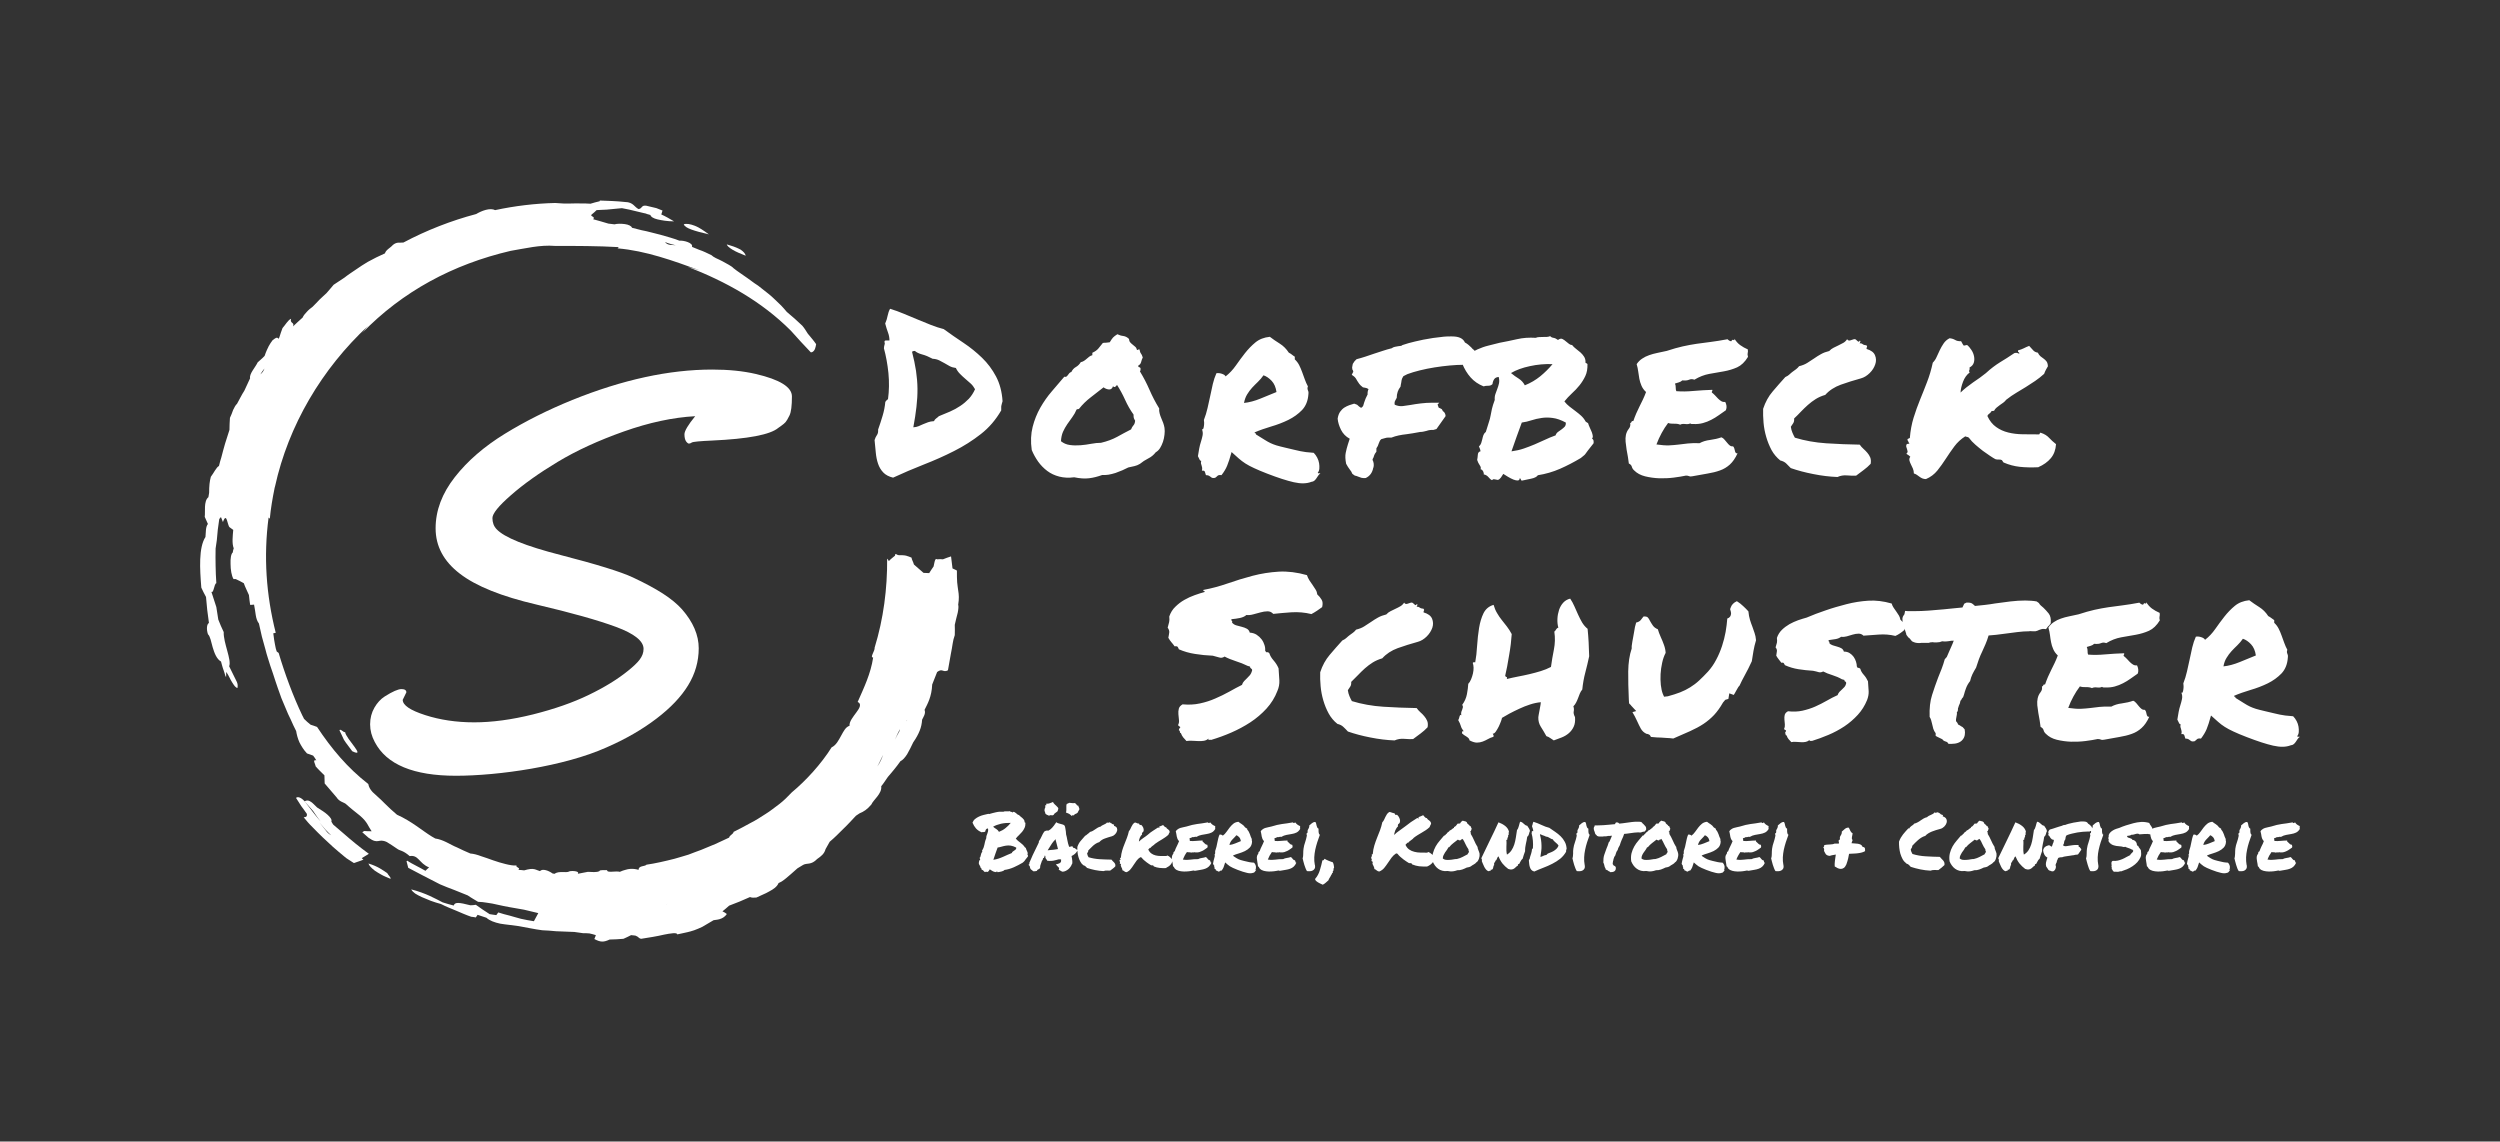
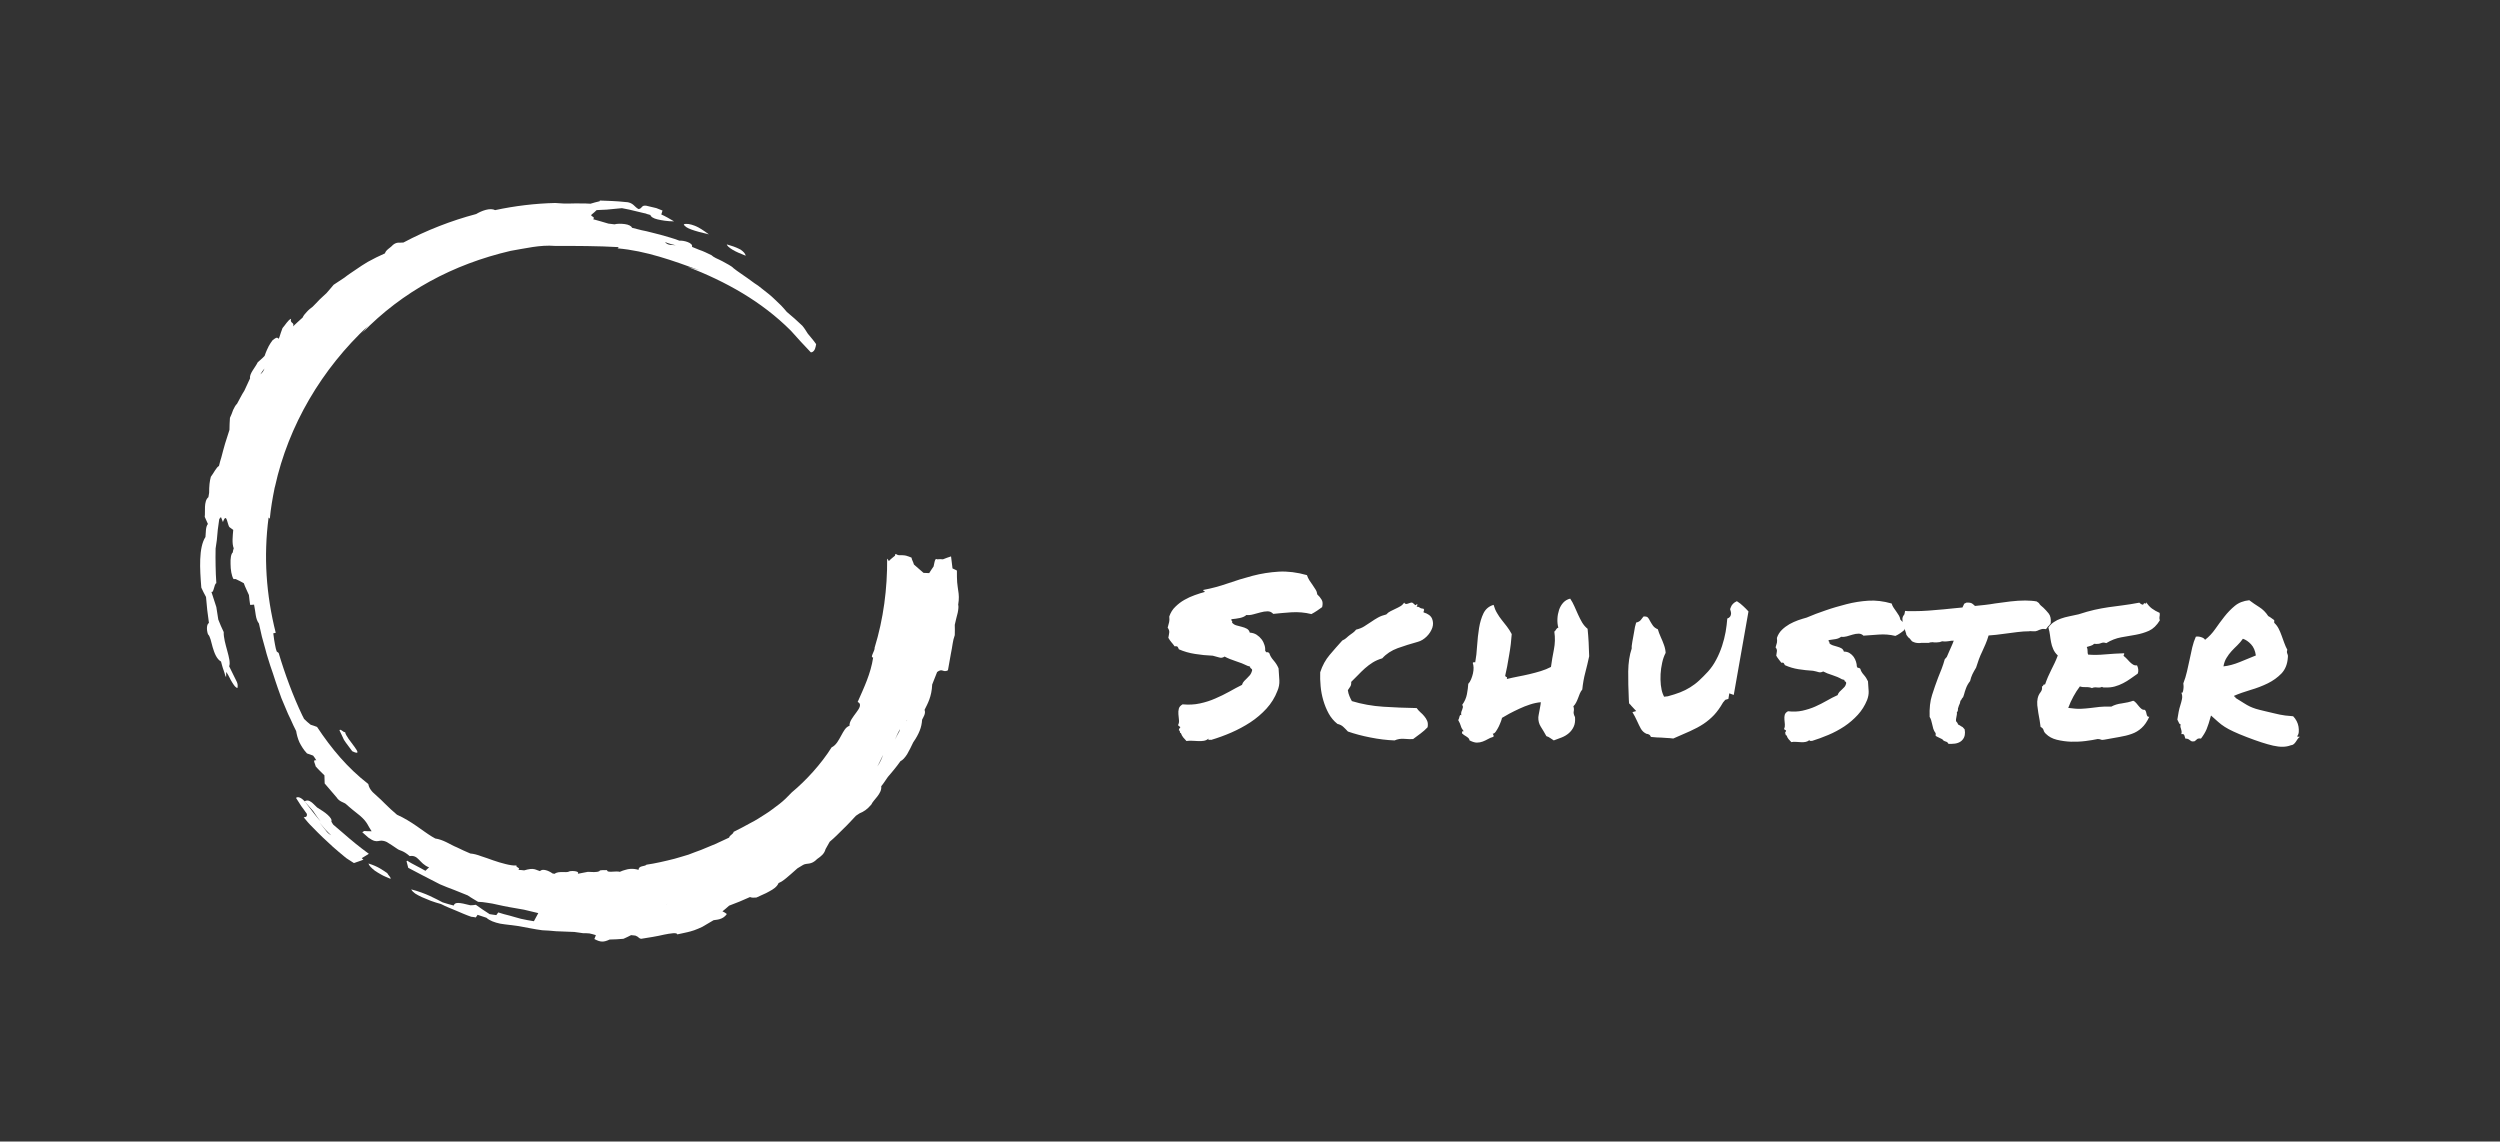
<svg xmlns="http://www.w3.org/2000/svg" id="SvgjsSvg3983" version="1.1" viewBox="0 0 4096 1870.3">
  <rect x="0" y="0" width="4096" height="1870.3" fill="#333333" stroke="none" />
  <defs>
    <style>
      .st0 {
        fill: #fff;
      }
    </style>
  </defs>
  <g id="SvgjsG3985">
    <g id="SvgjsG1699">
      <g id="SvgjsG1700">
        <path class="st0" d="M1200.5,409.3c5.2,3.2,12.9,6.4,21.3,9.7-.8-3.6-3.6-6.8-8.5-10.1-5.2-2.8-12.5-5.6-22.6-8.5.8,2.8,4.4,5.6,9.7,8.9h0ZM604.1,1398.7c-14.5-10.5-28.2-21.7-41.5-33.4-5.6-4.8-10.9-9.3-16.5-14.1-1.2-1.6-2.4-3.6-3.2-5.2,1.2-3.2-1.6-6.8-6-10.9s-10.9-8.1-17.3-12.1c-10.9-11.3-14.9-13.3-20.5-10.1,4.8,5.6,9.7,11.3,14.1,16.1,4,6,7.7,11.3,12.1,16.9-9.3-10.5-17.3-21.7-26.2-33-6-6.8-11.7-8.1-14.1-5.6l8.5,13.3c3.2,4.4,6.4,8.5,9.3,12.9.8,6.4-4,4.8-5.2,5.6,2.4,2.8,4.4,5.2,6.8,8.1,2.4,2.8,4.8,5.2,7.7,8.1,5.2,5.2,10.5,10.9,16.1,16.1s11.3,10.5,17.3,16.1c6,5.2,12.1,10.5,18.5,15.7,2.4,2,4.8,4,7.7,5.6s5.2,3.6,8.1,5.2c5.2-1.6,10.5-3.6,15.7-5.6-1.2-.8-1.6-1.2-2.8-2.4,4.8-2.8,8.1-4.8,11.7-7.2h0ZM534,1360.9c-3.6-4.4-7.2-9.3-10.9-13.7,4.8,5.2,9.3,11.7,14.9,16.9,1.6,1.6,3.2,3.2,4.8,4.4-3.2-1.6-6.4-4-8.9-7.7h0ZM603.7,1414.9c1.2,3.6,4.8,7.2,10.5,11.7,2.8,2,6.4,4,10.5,6.4s9.3,4.4,14.9,6.8c2-1.2-3.6-6-5.2-9.3-7.2-4.8-14.9-10.9-30.6-15.7h0ZM556.2,1196.6c2.4,5.2,5.2,10.5,7.2,15.3,1.2,2,2.4,3.6,3.2,4.8,3.2,4.4,6.8,9.3,10.5,14.1,24.2,11.7-10.5-20.5-11.7-31.4-2,1.6-7.7-6.4-9.3-2.8h0ZM1161.4,384c-8.1-6-15.7-11.3-23-14.1s-13.7-4-18.1-2.4c2,6.4,17.3,10.9,41.1,16.5Z" />
        <path class="st0" d="M1569.8,966.7c-.4-3.6-1.2-7.7-1.6-12.9s-.4-11.3-.4-18.9c-.4-.4-.8-.4-1.2-.8-2-.8-4-2-6-2.8-.8-7.2-1.6-13.3-2.4-19.7-4.4,1.2-8.9,3.2-13.3,4.8-2.8-.4-6-.4-9.3,0-2.4-1.2-3.6-1.6-6,11.7-2.4,3.2-4.8,7.2-7.2,10.9-2.8,0-6-.4-9.3-.4-4.8-4.4-10.5-8.9-15.7-13.7-1.6-5.6-3.2-6.8-4-11.3-2.8-1.2-6-2.4-8.9-3.2-3.6-.8-7.7-.8-11.7-.8s-6-4.8-6.4.8c-3.2,2.8-6.8,5.2-10.1,8.9-.8-2-2-3.2-2.8-4,.4,49.1-6,98.7-20.5,145.8.8,5.2-8.5,16.5-2.4,16.1-4,26.6-14.9,49.1-25.4,72.9,6.8,2.8,3.6,9.7-2,16.9-5.2,7.2-12.1,15.3-11.3,22.1-6.4,2-9.7,8.9-13.7,16.1s-8.1,15.7-15.7,19.3c-16.9,27-41.9,54.4-65.2,73.7-6.4,6.8-12.9,13.3-20.1,18.9-3.6,2.8-7.2,5.6-11.3,8.5-3.6,2.8-7.7,5.6-11.7,8.1-8.1,5.2-16.1,10.5-25,14.9l-13.3,7.2c-4.4,2.4-9.3,4.8-14.1,7.2.4,3.2-6.4,5.2-7.2,9.3-7.2,3.6-14.9,6.8-22.6,10.5-7.7,3.2-15.7,6.4-23.4,9.7-6.4,2.4-13.3,4.8-20.5,7.7-7.2,2.4-15.3,4.4-23,6.8-15.7,4-31.8,7.7-45.9,9.7-2.4,3.2-13.3,1.2-12.9,8.5-4-1.2-8.5-2-13.7-1.6-2.4,0-5.2.8-8.1,1.6s-5.6,1.6-8.9,3.2c-6.4-2-21.3,2.4-20.9-2.8-4,.4-12.5-.8-12.5,1.6-2.4,1.2-5.2,1.6-8.9,1.6s-6.8-.4-10.1-.4c-5.6,1.2-10.5,2-16.5,3.2,4-5.2-13.3-5.2-14.5-3.6-2.4,1.2-6.4.8-10.9.8s-8.9,0-12.5,2.8c-1.2,0-2-.4-3.2-.4-4-2.8-8.1-4.8-11.7-5.6-3.6-.8-6.8-.8-9.3,1.6-3.2-.8-5.6-2.4-9.3-3.2-3.6-.8-8.5-.4-16.5,2-3.2-.4-6.8-.8-9.7-.8,5.2-3.2-4.8-4-2.8-7.2-5.2.4-11.7-.8-18.1-2.4s-13.3-3.6-20.1-6-13.3-4.8-19.7-6.8c-6.4-2.4-12.1-4-17.7-4.4-7.7-3.2-14.5-6.4-22.1-10.1-5.2-2-11.3-5.6-17.3-8.5s-12.1-5.2-18.1-6c-1.6-.8-3.2-2-5.6-3.2-15.3-9.3-33-25-57.2-35.8-7.2-6-14.1-12.5-20.5-18.9-3.2-3.2-6.4-6.4-9.7-9.3s-6.4-6-9.7-8.9c-4.4-4.8-6-8.5-6.8-12.1,0-.4,0-.8-.4-1.2-33.8-26.2-60.4-58-83.8-93.4-3.6-1.6-7.2-2.4-10.5-3.6-3.6-2.8-7.7-6.4-10.9-9.7-.8-1.6-1.6-3.6-2.8-5.6-14.9-31-29-69.3-38.7-102.3-.8-.4-2-1.6-3.2-2.4-1.2-3.2-2-6.8-2.8-11.3-.8-4.4-2-10.5-2.8-18.5,1.2-.4,2.4-.4,4-.8-15.7-62.4-20.1-124.8-11.7-188.9l2,2c1.6-16.9,4.4-33.4,7.7-49.5v-.4c.4-.8.4-2,.8-2.8,22.1-100.7,76.9-192.9,152.6-263.4-4,4-6,8.1-10.1,12.1,66.4-68.5,149-112.8,243.6-134.9,24.2-4,48.3-10.1,72.5-8.1,34.2,0,70.5,0,104.7,2l-2,2c46.3,4,90.6,20.1,134.9,36.2-6-2-14.1-4-20.1-6,62.4,24.2,120.8,56.4,169.1,104.7,10.9,12.5,21.7,23.8,32.6,35.4h1.6c5.6-2,6.4-8.9,7.2-13.3-4-6-8.9-11.3-13.7-17.3-2.8-4.4-5.2-8.5-8.9-12.9-8.1-7.7-16.9-15.7-25.4-22.6-2.8-3.6-6-6.8-9.3-10.5-3.2-3.2-6.8-6.4-10.1-9.7-6.8-6.8-14.5-12.5-22.1-18.5l-5.6-4.4-6-4c-4-2.8-7.7-5.6-11.7-8.5-7.7-5.6-15.7-10.5-22.6-16.1-3.2-3.6-10.9-7.2-18.1-11.3-2-.8-3.6-2-5.6-2.8-1.6-.8-3.6-1.6-5.2-2.4-3.2-1.6-5.6-3.2-7.2-4.8-3.2-1.6-6.8-3.2-10.1-4.8-3.2-1.6-6.8-2.8-10.1-4-3.6-1.6-8.1-3.2-11.7-4.8,2.4-6.8-14.5-10.9-20.5-10.1l-7.7-2.8-7.7-2.4-15.3-4.4c-5.2-1.6-10.5-2.4-15.7-4-5.2-1.2-10.5-2.8-15.7-3.6-5.2-1.2-10.5-2.8-15.7-4-.8-2.8-5.6-5.2-11.7-6s-12.9-.8-16.9.4c-3.2-.4-6.8-.8-10.1-1.2-7.7-2.4-16.5-4.8-25-7.2,4.8-4-6-4.8-2.4-7.7,3.2-2.4,5.6-4.8,8.1-7.2,4.8-.4,10.1-.4,16.5-.8,6.4-.8,14.5-1.2,25-2.4l12.1,2.4c4,.8,7.7,2,11.7,2.8s7.7,2,11.7,2.8,4,.8,5.6,1.6c2,.4,4,1.2,5.6,1.6.4,2.8,4.8,5.6,11.7,7.2s16.1,3.2,27,3.2c-6.8-4-13.7-8.1-20.9-11.3.4-1.6,1.2-3.2,1.6-5.2,0-.4.4-.8.4-1.2-3.2-1.2-6.8-2.8-10.1-4-5.6-1.2-11.3-2.8-16.9-4-8.1-.8-5.6,4.4-12.1,5.6-3.6-1.6-5.6-4.4-8.5-6.8-2.8-2.4-6.8-4.8-13.7-4.8-6.4-.8-13.7-1.2-20.9-1.6-6.4-.4-13.7-.4-20.5-.8,0,.4,0,1.2-.4,1.2-5.2,1.2-9.7,2.4-14.9,4-4.8-.4-9.7-.4-14.9-.4s-10.1-.4-14.9,0c-10.1.4-19.7,0-28.2-.8-33,.8-66,4.8-98.3,11.7-3.6-2-9.3-2-15.3-.4-6,1.6-11.7,4.4-15.7,6.8-41.1,10.9-81.3,26.6-119.2,46.7-6,.8-10.5-1.6-17.3,4-3.6,4.4-11.7,8.1-12.9,13.7-4.8,2.4-9.7,4.4-14.5,6.8-4.4,2.4-9.3,4.8-13.7,7.2-6.4,4-13.3,8.1-19.3,12.5-6.4,4.4-12.9,8.5-18.9,13.3-5.6,3.6-11.7,7.7-17.7,11.7-4,4.4-7.2,8.9-11.7,13.7-3.6,3.6-7.7,6.8-11.3,10.5s-7.2,7.7-11.3,11.7c-3.2,2.4-6.8,5.2-9.7,8.5-3.2,3.2-5.6,6.4-6.8,9.3-5.2,4.8-10.9,9.7-15.7,14.5,2.8-7.2-5.6-4.4-3.2-12.5-4.8,1.6-9.7,10.5-14.1,15.3-2,5.2-3.6,10.1-5.2,15.3-.4.4-1.2,1.6-1.6,2.4-1.6-4.4-6-.4-9.3,2-2.4,3.2-4.4,6-6.4,9.7-2,4-4.4,8.9-6.8,16.1-5.2,5.6-8.5,7.7-11.3,10.5-4,8.5-14.1,18.9-12.5,26.2-3.2,6.8-6,12.9-9.3,20.1-4.4,6.8-8.1,14.5-12.1,21.7-2.4,2-4.4,6-6.4,10.1-1.6,4.4-3.2,8.9-5.2,12.9-.4,6.4-.8,12.9-.8,19.7-2.4,7.7-4.8,14.9-7.2,22.6-2.4,7.7-4,14.9-6,22.1-1.6,5.2-2.8,9.3-4,14.5-4,1.6-8.9,12.1-13.3,17.7-2,7.2-2.8,14.9-2.8,26.2-.4,2.4-.8,4.4-1.2,7.2-8.1,6.4-4.8,24.6-6,32.2,1.6,4,3.6,7.7,5.2,11.7-4,4.8-3.2,14.1-4,21.3-11.3,17.3-9.3,52.3-6.8,83,2.4,5.2,4.8,10.1,7.7,15.3.8,7.2,1.2,14.5,2,21.3.8,7.2,2,14.1,2.8,21.3-3.6,1.6-4.4,10.5-1.6,18.5,3.6,3.2,5.2,12.1,7.7,21.3,2.8,9.3,6.4,19.3,13.7,23.4.8,2.8,1.6,6.4,2.8,10.1,1.6,4.4,3.2,9.3,4.4,13.7,2.8,5.6-.4-10.9,2.4-5.2,2.8,4,5.2,10.1,8.5,15.3,3.2,5.2,6,9.3,8.9,9.3.8-5.2,0-8.1-2.4-12.5-2-4.4-5.6-10.9-11.3-23,4.4-10.1-9.7-38.7-8.9-56-3.2-6.4-6-13.3-8.9-20.5-1.6-9.7-2.4-14.5-3.2-20.5-2.8-8.9-5.6-16.9-8.1-25,4,2.8,4.4-13.3,8.1-14.1-.4-4.8-.4-9.7-.8-14.5-.4-4.8,0-9.7-.4-14.1,0-9.3-.4-18.9,0-28.2.8-4.4,1.2-9.3,2-13.7.4-6,1.2-11.7,1.6-17.3.8-5.6,1.6-11.7,2.4-17.3.8-1.2,2-2.4,2.8-3.2.8,2.4,2,4.8,3.2,8.1,6.4-17.7,7.2,5.6,10.9,8.5,2,1.6,4,2.8,6,4.4-.8,9.7-2.4,22.1.8,30.2-.8,2-1.2,4-1.6,6.8-2.8,2-4,10.1-3.6,18.9,0,4.4.4,9.3,1.2,13.7.8,4.4,2,8.1,3.6,10.9h3.6c4.4,2,8.9,4.4,13.3,6.8,1.2,3.2,2.4,6.4,4,9.7,1.6,3.2,2.8,6.4,4.4,9.7.8,7.2,1.2,11.3,2,16.1,1.2,0,2.8,0,6.4-.4,1.2,6,2,12.1,2.8,17.3s2.4,10.1,5.2,13.7c1.6,7.2,3.2,14.1,4.8,21.3l6,21.7c2,8.5,5.2,17.3,7.7,25.8,2.8,8.5,6,16.9,8.5,25.4,2.4,7.7,5.2,14.9,7.7,22.1,2.4,7.7,6,14.5,8.9,22.1,2.4,6.4,5.6,12.9,8.5,18.9,2.8,6.4,5.6,12.5,8.9,18.9.8,5.2,2.4,11.7,5.2,18.1,3.2,6.4,7.2,12.9,12.5,18.5,3.2,1.2,6.4,2,10.1,3.6,1.6,2,3.6,4.8,5.2,7.7-7.2-1.6-1.2,6.4-1.2,9.7,4.4,5.2,9.7,10.1,14.5,14.9.4,4.8,0,8.9.4,13.3,6.8,8.1,12.9,15.3,19.7,23,4,6.8,12.1,8.1,14.9,10.5,3.6,3.2,7.2,6.4,11.3,9.7l12.1,9.7c12.5,10.9,12.5,16.1,18.9,25.4-4,0-7.7,0-12.1-.4-1.2.8-2.4,1.6-3.2,2,3.6,3.2,6.8,6,10.1,8.9,16.9,12.1,15.7.4,30.2,7.2,6,3.6,11.3,7.2,17.3,11.3,4.4,3.2,8.9,2,20.1,11.7,7.2-1.2,10.9,1.6,14.9,5.6s8.5,9.7,16.9,12.9c-2,1.6-4,3.6-6,5.6-4.8-2.8-10.1-5.6-14.9-8.1-5.2-2.8-10.1-5.2-14.9-8.5-.4.4-.8.8-1.2.8.8,3.6,2,7.2,2.8,10.9,8.5,4.4,16.1,8.5,24.6,12.9,8.9,4.4,18.5,9.7,27.4,14.1,7.2,3.2,15.7,6.4,23.4,9.3,9.3,3.6,16.1,6.4,22.1,8.9,5.6,4,11.7,7.2,16.9,10.5,4.8,0,10.1.8,15.3,1.6,5.2.8,10.9,1.6,16.9,3.2,12.1,2.8,26.2,5.2,43.1,8.1,7.7,2,16.1,4,23.4,5.6l-7.2,13.3c-7.2-1.2-14.5-2.4-21.3-4-6.4-1.6-12.5-3.6-18.5-5.2-3.2-.8-6-1.6-9.3-2.4s-6-2-9.3-2.8c-.8,1.2-2,2.8-3.2,4.4-4-.4-7.7-1.2-10.9-1.6-7.7-4.8-15.3-10.1-22.6-15.3-2.8.4-6,.8-8.9.8-18.9-4.8-25.4-5.6-27.4.4-6-1.6-12.1-3.2-18.1-5.2-12.5-6.4-27-14.9-51.5-21.3,1.2,2.4,3.6,4.8,6.4,6.8,3.2,2,6.8,4,11.3,6s9.3,4,14.5,6c5.2,2,10.9,3.6,16.5,5.2,4,2,8.1,4,12.1,5.6l12.5,5.2c8.5,3.6,16.5,7.2,25,10.1,2.4.4,5.2.4,7.2,1.2,1.2-1.2,2.4-2.8,3.2-4.4,4.8,1.6,9.3,3.2,14.5,4.8,5.2,4.8,13.3,7.7,22.6,9.7,9.3,1.6,20.1,2.4,30.2,4l19.3,3.6c6.4,1.2,12.9,2.4,19.3,3.2,7.7.4,15.7.8,22.6,1.6l30.2,1.2c4.4.8,9.7,1.2,14.1,2,3.6,0,6.8,0,10.5.4,3.6.8,6.8,1.6,10.5,2.8-.8,2-1.2,3.6-2,5.2,0,.4-.4.8-.4,1.2,10.5,5.6,15.3,5.2,25,.8,4,0,7.7-.4,11.3-.4,3.6-.4,7.2-.4,11.3-.8,4.4-2,8.9-4,12.5-6,2.8.4,5.2.4,7.2.8,5.6,2,4.8,4.4,9.3,5.2,12.5-2,25.8-4,37.4-6.8,10.1-2,21.7-4,21.7-.4,4.8-1.2,10.1-2,16.5-3.6,3.2-.8,6.8-1.6,11.3-3.2,4-1.6,8.5-3.2,13.3-5.6,6-3.6,12.5-7.2,18.5-10.9,2.8-.8,14.9,0,21.7-10.1-2-1.6-4.4-3.2-7.2-4.4,3.6-2.8,7.2-6,10.9-9.3,11.7-4.4,23-8.9,34.2-14.1,2.8,1.2,6.4,1.2,10.5.8,3.2-1.6,6.8-3.2,10.5-4.8,3.6-1.6,7.2-3.2,10.5-5.2,6.8-3.6,12.9-7.7,15.3-13.7,4.4-2,8.1-4.4,12.5-8.1s10.1-8.5,18.5-16.1c3.2-2,6-3.6,9.3-5.6,6.4-3.6,12.9.8,23-9.7,6.4-4.4,11.7-8.5,13.7-16.1,2.4-4.4,4.4-7.7,6.8-12.1,7.7-6.4,14.9-13.7,22.1-20.9,7.2-6.8,14.1-14.5,20.9-21.7,2-1.2,3.6-2.4,6-4,6.8-2.8,12.1-6,19.3-14.5,2.8-7.2,17.7-17.7,16.1-29.8,4-4.8,7.2-10.1,10.9-15.3,3.6-4,6.8-8.1,10.5-12.5,3.2-4,6.8-8.5,10.1-13.3,3.6-1.6,7.2-5.6,10.9-11.3,3.2-5.6,6.8-12.5,10.1-19.7,4.8-6.8,8.1-12.9,10.5-18.9s3.6-11.7,4-18.1c2-4.4,6.4-10.1,4-16.1,4.8-9.7,11.7-21.3,12.5-41.5,2.4-6.4,5.2-13.3,8.1-20.5,8.9-6.8,9.7,1.6,17.7-2.8,1.6-8.9,3.2-18.1,4.8-27,2.8-12.9,2.8-20.9,6.4-30.6.4-5.2,0-11.7,0-16.9,1.6-6.8,3.2-14.1,4.8-19.7,1.2-6,1.6-10.9.8-13.3,1.6-9.7,1.2-16.1,0-23.4h0ZM1097.4,399.3c2,.8,4,1.2,6,1.6s4,1.2,6.4,1.6c-6.4-2-13.7.4-18.9-4.4,0-.4-.8-.8-1.2-1.6,2.4,1.2,4.8,2,7.7,2.8ZM401.6,872c.4-3.6.8-6.8.8-10.5,0,3.2-.4,6.8-.8,10.5ZM426.5,613.5c2-3.6,4.4-6.8,6.8-9.7-1.2,3.2-2.8,6.4-6.8,9.7ZM1092.6,1481.3c-.4,0-.8,0-1.6.4l3.6-1.2c-.8,0-1.2.4-2,.8h0ZM1436.5,1257.4c2-3.6,4-7.2,6-11.7,1.2-2.8,2.8-5.6,4.4-8.9-2,5.2-4.4,12.1-10.5,20.5h0ZM1473.1,1199c-2.4,4-4.8,8.9-6.8,12.9,2.4-6,5.2-11.7,8.1-17.3,0,1.6-.8,2.8-1.2,4.4ZM1484.8,1181.7l-.8.8c.4-.4.8-.4.8-.8.4-.8.8-1.6,1.6-2.4-.4.8-.8,1.6-1.6,2.4Z" />
      </g>
      <g id="SvgjsG1701">
-         <path class="st0" d="M665.8,1134.4c0-3.6-2.7-5.4-8.1-5.4s-14.6,4-27.4,12.1c-6.6,4.2-12.3,10.4-16.9,18.4-4.6,8.1-7,17.1-7,27.2s2.6,19.7,7.6,29c19.2,36.9,63.6,55.3,133,55.3s177.4-15.4,246.4-46.3c31.5-13.7,58.8-29.5,82-47.2,23.2-17.6,40.6-35.9,52.1-54.8,11.5-18.8,17.3-39.1,17.3-60.6s-9.1-42.9-27.4-63.8c-7.8-8.7-18.2-17.3-31.2-25.7-13-8.4-29.4-17.2-49.2-26.5-19.8-9.3-59.4-21.5-118.7-36.8-57.2-14.7-92.1-28.8-104.7-42.3-4.6-4.8-6.8-10.9-6.8-18.2s10.1-19.9,30.6-37.7c20.4-17.9,45.8-36,76.4-54.4,30.6-18.4,66.6-35,108.1-49.7,41.5-14.7,80.5-23.1,117.1-25.1-11.7,14.3-17.6,24.3-17.6,29.6s1,9.3,2.7,11.7c1.8,2.4,3.4,3.6,4.7,3.6s2.9-.6,4.7-1.8c1.8-1.2,12.9-2.3,33.3-3.2,59-2.7,95.1-9.6,108.3-20.7,1.2-.9,3-2.2,5.6-4,2.5-1.8,4.6-3.5,6.3-5.4,1.6-1.8,3.8-5.4,6.5-11,2.7-5.5,4-15.9,4-31.2s-19.8-27.6-59.3-36.8c-20.7-4.8-44.5-7.2-71.4-7.2-70.4,0-146.9,16.6-229.3,49.9-39.8,16.2-76.6,34.6-110.3,55.3-33.7,20.7-61.1,44.3-82,71-20.9,26.7-31.5,54.6-31.5,83.9s13.2,54,39.8,74.4c26.5,20.4,68.4,37.2,125.4,50.5,57.1,13.4,100.6,25.6,130.6,36.7,29.9,11.1,44.9,23.1,44.9,35.9s-8.5,22.2-25.4,35.9c-17,13.8-38.4,27-64.3,39.5-25.9,12.6-56.4,23.2-91.4,32-35.1,8.7-67.2,13-96.4,13s-56-4-80.4-11.9c-24.5-7.9-36.7-16.2-36.7-25l5.9-12.1Z" />
-       </g>
+         </g>
      <g id="SvgjsG1702">
-         <path class="st0" d="M1463.2,782.6c16.4-7.6,33.1-14.7,50.3-21.5,17.2-6.7,33.7-14,49.6-22.1,15.9-8,30.5-17.3,43.9-27.8,13.5-10.5,24.5-23.4,33.4-38.8v-5.1c0-1.2,0-2.4.4-3.3l.7-2.9c.2-1,.6-2.2,1.1-3.7-1-15.6-4.6-29.1-10.7-40.6-6.1-11.5-13.7-21.7-22.9-30.6-9.2-8.9-19.3-17.1-30.4-24.5-11.2-7.4-21.9-14.9-32.4-22.5-6.8-1.7-13.8-4-20.9-6.8-7.1-2.9-14.3-5.7-21.6-8.8-7.4-3-14.8-6.2-22.3-9.3-7.6-3.2-15.2-6-23.1-8.4-1.9,3.4-3.2,7.2-4,11.3-.7,4.1-2.1,8.4-4,12.8,1.5,5.7,3,10.6,4.6,14.8,1.6,4.3,2.4,8.6,2.4,13h-5.8c-2,0-2.7,1.1-2.2,3.3.5,1,.5,2.1,0,3.5-.5,1.3-.9,3.4-1.1,6,3.4,12.4,5.9,26,7.4,40.6,1.4,14.6,1.2,28.9-.7,42.9-1.5.7-2.9,2.2-4.4,4.3-.7,7.9-2.2,15.4-4.4,22.7-2.2,7.4-4.6,14.9-7.4,22.7.3,3.9-.4,7-2,9.1-1.5,2.2-2.9,4.9-3.8,8.1.7,7.1,1.4,13.9,2,20.5.6,6.6,1.8,12.6,3.7,18.2,1.8,5.4,4.6,10.2,8.5,14.3,3.7,4,9.2,6.9,16.2,8.6ZM1499,575c2.7,2.4,6.6,4.3,11.8,5.7,5.1,1.3,10.8,3.7,17.2,7.1,4.1.2,7.7,1.1,10.8,2.6,3,1.5,5.9,3,8.6,4.6,2.6,1.6,5.4,3.2,8.4,4.8,2.9,1.6,6.4,2.6,10.3,3.1,1.7,3.7,4,6.9,6.8,9.7,2.8,2.9,5.7,5.5,8.7,8.1,3.1,2.6,6,5.1,8.8,7.7,2.8,2.5,5.1,5.7,7.1,9.3-2.7,6.1-6.1,11.3-10.2,15.7-4.2,4.3-8.8,8.3-14,11.7-5.1,3.5-10.7,6.5-16.8,9.2-6.1,2.6-12.2,5.2-18.3,7.6-1.2,1.2-2.6,2.4-4.2,3.5-1.6,1.1-2.9,2.6-3.8,4.6-3.7.2-6.9.8-9.7,1.8-2.9,1-5.5,2.1-8.1,3.2-2.6,1.2-5.1,2.4-7.5,3.3-2.4,1-5.2,1.6-8.5,1.8,2.2-12,4-23.1,5.1-33.3,1.2-10.2,1.8-20.3,1.7-30-.1-9.8-1-19.6-2.4-29.3-1.5-9.8-3.7-20.1-6.5-31.1,1-1,2.5-1.5,4.7-1.5ZM1899,668.8c-5.9-9.6-11.1-19.6-15.7-30.2-4.6-10.6-9.9-20.7-15.7-30.2,1-1,1.3-2.6,1.1-4.8-.3-1.2-1-1.8-2.2-2-1.2-.1-1.8-1-1.5-2.7,2.4-1.2,4-3.2,4.6-5.7.6-2.5,1.5-5.1,2.7-7.5-1-3.2-1.9-5.3-2.9-6.4-1-1.1-1.8-3.4-2.5-6.8-1-.2-1.7-.1-2.1.4-.4.5-1,.6-2,.4-.5-2.2-1.4-3.9-2.8-5.1-1.3-1.2-2.7-2.4-4.2-3.5-1.5-1.1-2.8-2.4-4-3.7-1.2-1.3-1.9-3.2-2.1-5.7-2.7-2.7-5.8-4.3-9.3-4.8-3.6-.4-6.8-1.5-9.7-2.9-3.2,2-5.6,3.8-7.2,5.5-1.5,1.7-3.3,4.3-5.3,7.7-2.6.4-4.7.7-6,.7s-3.1,0-5.3.4c-2.9,3.6-5.4,6.8-7.5,9.3-2.1,2.5-5.3,4.8-9.7,6.8v4c-2,.5-3.7,1.3-5.1,2.4-1.5,1.1-2.9,2.3-4.2,3.5-1.4,1.2-2.8,2.4-4.3,3.3-1.4,1-3.2,1.7-5.4,2.2-2,3.4-4.6,6-7.9,7.9-3.3,1.8-5.8,4.6-7.5,8.2-1.2.2-2.3.9-3.2,1.8-.8,1-1.6,2-2.4,3.1s-1.5,2-2.4,2.6c-.9.6-2.1.7-3.5.2-6.5,7.8-13.4,15.8-20.5,24-7.1,8.2-13.3,17.1-18.8,26.7-5.5,9.7-9.7,20.1-12.6,31.5-2.9,11.3-3.5,24-1.5,37.9,2.7,6.6,6.2,12.9,10.4,18.9,4.3,6,9.3,11.1,15,15.4,5.7,4.3,12.3,7.4,19.8,9.3,7.4,1.9,15.6,2.3,24.3,1.1,9.3,1.9,17.4,2.5,24.4,1.6,6.9-.8,14-2.6,21.4-5.3,2.9.2,6.3,0,10.2-.5,3.9-.7,7.9-1.6,11.8-2.9,3.9-1.4,7.6-2.8,11.3-4.4s6.8-3.1,9.6-4.6c3.4-.7,6.8-1.5,10.1-2.2,3.2-.7,6.2-2,9-3.7,4.1-3.4,8.6-6.3,13.5-8.8,4.9-2.4,9-5.8,12.4-10.2,2.7-1.5,5-3.7,7-6.8,1.9-3.1,3.5-6.5,4.8-10.3,1.2-3.7,2.1-7.6,2.5-11.7.5-4,.5-7.7,0-11.2-.4-2.6-1.2-5.4-2.1-8-1-2.7-2.1-5.4-3.2-7.9-1.1-2.5-2-5.1-2.7-7.9-.7-2.6-1-5.4-.7-8.4ZM1853.2,703.5c-8,4.1-15.7,8.2-23,12.3-7.4,4-16.2,7.3-26.4,9.7-4.9,0-10.2.5-15.9,1.6-5.7,1.1-11.5,1.9-17.6,2.4-6,.4-11.8.4-17.3-.4-5.7-.7-10.5-2.9-14.7-6.2.3-5.9,1.4-11,3.3-15.4,2-4.4,4.3-8.5,7-12.5,2.6-3.9,5.4-7.7,8.2-11.5,2.8-3.8,5.2-8,7.1-12.6,1.2-.5,2-.7,2.2-.6.2.1.9,0,1.8-.5,5.6-7.1,12-13.3,19-18.7,7.1-5.4,14.1-10.9,21.2-16.5,1.2,1,2.6,1.8,4.2,2.4s3.1,1,4.6,1.1c1.5.1,2.8-.2,4-1.1s2.1-2.3,2.6-4.2c1.5,1.5,2.8,1.7,4,.7,1.2-1,2.1-2,2.6-2.9,4.9,7.6,9.3,15.7,13.2,24.3,3.9,8.7,8.5,16.8,13.9,24.3,0,2.4.1,4.3.4,5.4.2,1,1,2.6,2.2,4.6-.2,3.4-1.2,6-2.7,7.6-1.6,1.8-2.9,3.9-3.9,6.6ZM2017.7,740.5c4.6,4.1,8.6,7.7,11.8,10.6,3.3,2.9,7,5.7,11,8.3,4,2.5,8.7,5.1,14.3,7.6,5.5,2.6,12.6,5.6,21.4,9,17.6,6.8,32.1,11.5,43.6,14.1,11.5,2.6,21,2.4,28.6-.6,2.1-.2,3.9-.9,5.1-2,1.2-1.1,2.4-2.4,3.3-3.8l2.9-4.4c1-1.5,2.2-2.7,3.7-3.7-1-.2-1.9-.3-2.8-.1-.8,0-1.4-.2-1.6-1,1.5-1.7,2.4-4,2.6-6.8.2-2.8.1-5.7-.4-8.7-.5-3.1-1.5-6.1-3.1-9.2-1.6-3-3.5-5.7-5.7-7.9-5.6-.5-9.9-.9-12.9-1.2-3.1-.4-6.1-.9-9-1.5-2.9-.7-6.2-1.4-9.7-2.2-3.6-.9-8.5-2.1-14.8-3.5-6.3-1.5-11.3-2.7-14.8-3.8s-6.8-2.4-9.8-3.8c-3.1-1.5-6.3-3.3-9.7-5.5-3.5-2.2-8.1-5.1-14-8.7.3-1.2,0-1.8-.9-1.8s-1.2-.5-1.2-1.5c8-3.5,17.1-6.6,27-9.6,10-2.9,19.4-6.5,28.2-10.8,8.7-4.3,16.2-9.7,22.5-16.2,6.2-6.6,9.7-15.3,10.4-26,.2-1.7.2-3,0-4-.2-1-.6-1.9-1-2.9-.4-1-.5-1.8-.5-2.7s.2-1.9.7-3.1c-2-3.7-3.7-7.5-5.1-11.5l-4.4-12.1c-1.5-4-3.1-7.9-4.9-11.4s-4.2-6.6-7.1-9.3v-4.4c-2-1.2-3.6-2.4-4.9-3.5s-3-2.1-4.9-3.1c-4-6.1-8.9-11.1-14.8-14.8-6-3.7-11.4-7.5-16.3-11.2-9.5,1-17.3,4-23.6,9.2-6.2,5.1-11.9,11-17.1,17.6-5.1,6.5-10.1,13.3-15,20.3-4.9,7-10.5,12.9-16.8,17.8-.7-1.8-2.7-3.2-6-4.3-3.3-1.1-6.3-1.4-9-.9-2.4,5.4-4.4,11.2-5.9,17.6-1.5,6.3-2.9,12.8-4.2,19.4s-2.8,13.2-4.4,19.9c-1.5,6.8-3.6,13.3-6,19.6.2,1.2.4,2.7.4,4.6s-.1,3.7-.4,5.5c-.2,1.8-.6,3.3-1.1,4.4-.5,1.1-1.2,1.2-2.2.5,1.5,3.7,1.8,7.2,1.1,10.6-.7,3.5-1.6,6.8-2.7,10.3-1.1,3.4-2.1,7.1-2.8,11s-1.5,8.1-2.1,12.5c1,1.7,1.8,3.4,2.5,5.1.7,1.8,1.8,2.6,2.9,2.6-.4,1.8-.6,3.2-.4,4.3.3,1,.6,2.1,1,3.2.4,1.1.7,2.4.9,3.7.2,1.3.1,3-.4,4.9,2.7-.4,4.3.1,4.9,1.8.7,1.8,1.2,3.5,1.7,5.5,2.2,0,3.8.3,4.9.9,1.1.7,2,1.2,2.7,1.8.7.7,1.6,1.2,2.6,1.7,1,.4,2.6.4,4.8,0,1.5-1,2.8-2.1,4-3.3,1.2-1.2,3.4-1.6,6.5-1.1,4.2-5.4,7.3-10.6,9.3-15.6,2.1-5,4.5-12.3,7.2-22.1ZM2070.1,614.9c4.6,1.5,9,4.5,13.4,9.1,4.3,4.6,6.8,10.7,7.9,18.3-8.3,3.5-17.1,7.1-26.4,10.8-9.3,3.8-18.2,6.2-26.8,7.1,1-5.4,2.7-10.1,5.1-14,2.4-4,5.2-7.7,8.2-11,3.1-3.3,6.2-6.5,9.6-9.7s6.2-6.7,9-10.6ZM2250.3,766.1c1-4.6.5-8.8-1.5-12.5,0-.7.1-1.4.4-2,.3-.6.7-1.2,1.1-2,.5-1.2,1-2.5,1.3-3.9.4-1.3,1.5-3.2,3.5-5.7v-5.5c1.7-2.2,3-5,4-8.4.4-1.2,1-2.4,1.5-3.5.4-1,1.3-2.1,2.5-3.1,1.8-.4,3.6-1,5.7-1.6,2.1-.7,4-1,6-1h5.1c3.6-1.5,7.6-2.6,11.7-3.5,4.1-.9,8.5-1.5,12.8-2,3.5-.5,6.8-1,10.1-1.5,3.3-.5,7.4-1.2,12.3-2.2,2,0,3.8-.2,5.5-.6,1.7-.4,3.4-.7,5.1-1.2,3.2-1.2,6.8-1.7,11-1.5l5.1-1.5,15-21.2c-.2-2.4-.8-4.3-1.7-5.5-.8-1.2-1.8-2.1-2.7-2.5l-1.8-3.3c-.7-.5-1.4-.9-2-1.1s-1.7-.7-3.2-1.5l-1.8-5.1,2.9-2.9h-11.7c-6.3,0-12.5.4-18.4,1.1-6,.7-11.8,1.6-17.4,2.6-4.1.7-8.3,1.3-12.4,1.8-4.2.5-8.6-.2-13.2-2.2-.4-1.9-.4-3.6,0-4.9.5-1.3,1.6-3.5,3.3-6.4,0-7.1,2.1-13.2,6.2-18.3.2-1.2.4-2.4.5-3.3.1-1,.3-2,.6-2.9.2-1.5.4-3,.7-4.6.2-1.6,1.2-3.7,2.9-6.4l6.5-3.3c5.9-2.2,12.7-4.3,20.5-6.2,7.8-1.9,15.9-3.6,24.3-4.9,8.5-1.3,16.7-2.4,24.7-3.1,8.1-.7,15.1-1.1,21.2-1.1h4.3c1.3,0,3.3,0,6,.4l4-2.2c3.4-.5,6.2-2.4,8.4-5.5,1.5-4.9.1-10.5-4-16.8-.4-.2-1.1-.7-2-1.5-.9-.7-1.6-1.6-2.4-2.6-1.5-1.5-3.1-2.9-4.8-4.4-1.7-1.5-3.7-2.8-5.9-4-2.9-6.6-9.8-9.9-20.9-9.9s-2.4,0-3.7.2c-1.2,0-2.4,0-3.6-.2l-6.2.4c-12.4,1.2-23.7,2.9-33.7,4.9-10,2.1-18.1,4-24.2,5.7-3.9,1.2-7.4,2.3-10.2,3.2-.5.7-1.4,1.2-2.6,1.3-1.2,0-2.6.3-4,.5-1.7.3-3.5.6-5.5,1-1.9.4-3.7,1.1-5.4,2.4-4.9,1.2-9.7,2.6-14.5,4.2-4.8,1.6-9.5,3.2-14.1,4.6-4.9,1.7-9.7,3.3-14.5,4.9-4.7,1.5-9.6,3-14.4,4.2l-3.3,3.3c0,.2-1,1.7-2.9,4.4l-.7,3.7c-.5,1-.5,2.8,0,5.4,1,1.5,1.5,2.6,1.5,3.3s-.2,1.3-.7,1.8l-1.8,3.7,3.7,2.6c2.2,1.9,4,4.5,5.5,7.6,1,1.5,2,3,3.1,4.6,1.1,1.6,3.1,3.5,6,5.7,2,.4,3.2.7,3.7.7,1.9.2,3.7,1,5.5,2.2-1.2,2.6-1.8,5.6-1.5,8.7-1.2,2.2-2.3,4.4-3.2,6.6-.8,2.2-1.6,4.3-2.4,6.5-.5,2-1,3.7-1.6,5.4-.7,1.5-1.8,2.7-3.5,3.5-2.2-1.2-4.4-2.9-6.5-5.1l-4.8-1.8c-2.7.7-5.4,1.6-8.2,2.6-2.8,1-5.5,2.4-8.1,4-2.6,1.7-4.8,4-6.8,6.8-1.9,2.8-3.3,6.5-4,11.2.5,5.9,2.4,12,5.5,18.3,3.2,6.3,7.9,11.2,14.3,14.6-.4,1.5-1,3-1.5,4.6-.4,1.6-1,3.2-1.5,4.6-1.5,4.6-2.6,9.3-3.6,14-1,4.8-.7,10.7.7,17.8,1.9,3.7,3.9,6.7,5.8,9.2,1,1.2,1.8,2.4,2.6,3.6.7,1.2,1.3,2.5,1.8,3.7l4,2.9c1.7.2,3.7.9,5.8,1.8,1.8.7,3.4,1.3,5,1.8,1.5.4,4,.6,7.1.4,6.8-3.2,11-8.9,12.4-17.2ZM2608.1,718.9c1.2-1.2,1.7-2.7,1.5-4.6-.2-1.8-.8-3.9-1.6-6.2-.9-2.3-1.9-4.7-3.2-7.3-1.2-2.6-2.2-5.1-2.9-7.5-.7-.5-1.5-1-2.1-1.3-.7-.4-1.4-.8-1.8-1.2-2-3.7-4.4-6.8-7.4-9.6-2.9-2.6-6-5.2-9.3-7.6-3.3-2.5-6.5-4.9-9.7-7.4s-6-5.2-8.5-8.5c3.7-4.6,7.8-9,12.3-13.2,4.6-4.1,8.7-8.5,12.5-13.2,3.7-4.6,6.9-9.7,9.5-15.2,2.6-5.5,3.7-12,3.5-19.6-.4-.7-1.2-1.2-2.1-1.5-1-.3-1.4-1-1.1-2.2,0-3.2-.8-6-2.4-8.5-1.5-2.4-3.5-4.7-5.8-6.8-2.4-2.1-4.8-4-7.4-6-2.6-2-4.7-4-6.4-6.2-1.7,0-3.4-.6-4.9-1.8-1.6-1.2-3.2-2.5-5-4-1.7-1.5-3.6-2.9-5.7-4-2.1-1.2-4.6-.7-7.5,1.5-2.6-2-5.1-3.2-7.5-3.5-2.4-.4-4.1-1.3-5.3-2.8-1.5.7-3.2,1.2-5.3,1.3-2.1,0-4.3.1-6.5.1s-4.3,0-6.4.2c-2.1,0-3.8.5-5.3,1.2-11-.7-21.2,0-30.7,2.2-9.6,2.2-19,4.1-28.6,5.9l-18.3,4.6c-6.3,1.5-12.3,3.7-17.9,6.2-5.6,2.6-10.6,5.8-15,9.6s-7.7,8.5-9.9,14.1c3.5,8.5,7.9,15.9,13.6,22.3,5.6,6.3,12.6,11.2,21.2,14.6,2.1-.7,4.6-1,7.5-1,2.8.1,5.1-.7,7.1-2.7.4-3.5,1.5-6.2,2.9-8.2,1.5-2.1,3.9-3.2,7.3-3.5,1,4.1,1.1,7.7.4,10.7-.7,3.1-1.6,6-2.7,8.8-1.1,2.8-2.1,5.6-3.1,8.5-1,2.8-1.4,6-1.1,9.7-2.2,5.8-3.7,10.7-4.6,14.6-.8,3.9-1.5,7.6-2.2,11-.6,3.5-1.5,6.9-2.7,10.4-1.2,3.5-2.9,9-5.1,16.3-1.9,1.5-3.2,3.3-4,5.4-.7,2.2-1.4,4.4-1.8,6.6-.5,2.2-1.1,4.3-1.8,6.4-.7,2.1-2,3.9-3.7,5.4l1.5,3.6c.5,1.2.9,2.7,1.1,4.4-2.7.5-4.2,2.4-4.4,5.5-.2,3.2-.6,6.1-1.1,8.7,1,3.2,2.4,6,4.2,8.6,1.8,2.6,2.3,4.7,1.3,6.5,1.9.4,3.4,1.8,4.4,3.8,1,2.1,1.2,3.6.7,4.6,1.9.5,3.5,1.1,4.6,1.8,1.1.7,2.1,1.5,2.9,2.4.8.9,1.7,1.8,2.6,2.8.8,1,2,1.8,3.5,2.6,1.2-1.2,2.5-1.8,3.8-1.5l6,1.1c2-.7,3.6-2.1,5-4,1.3-2,2.6-3.9,3.8-5.9,2.2,1.5,4.8,3.1,7.9,4.9,3,1.8,6,3.3,8.7,4.4,2.9,1.1,5.2,1.6,7.2,1.5,1.9-.1,3-1.4,3.2-3.8,1,.4,1.5,1.1,1.7,2,0,.9.7,1.5,1.6,2.1,4.6-1,9.7-2.1,15.2-3.2,5.5-1.1,9.2-2.9,11.2-5.7,12.6-2,24.8-5.5,36.4-10.6,11.6-5.1,22.9-11,33.9-17.6,2.9-2.4,4.9-4,5.7-4.7.9-.7,1.7-1.7,2.4-2.8s1.9-2.7,3.6-4.9c1.8-2.2,4.8-6.1,9.2-11.7.2-1,.2-2.4,0-4-.2-1.7-1.1-2.9-2.6-3.7ZM2543.7,596.6c-6.1,7.3-12.9,14-20.1,19.9-7.4,6-15.8,11-25.3,14.8-2.4-4.6-5.8-8.3-10.1-11-4.3-2.6-8.5-5.7-12.6-9.1,8.3-4.9,18.6-8.7,30.9-11.3,12.3-2.7,24.7-3.8,37.2-3.3ZM2548.4,713.4c-6.1,2.2-11.9,4.6-17.3,7.2-5.5,2.5-11.1,5-16.8,7.5-5.7,2.4-11.7,4.7-17.8,6.8-6.1,2.1-12.8,3.6-20.1,4.6,2.7-7.8,5.5-15.9,8.5-24.2,2.9-8.3,5.7-15.9,8.4-23,5.4-.7,10.7-2,15.9-3.7,5.2-1.7,10.7-3,16.5-3.8,5.7-.9,11.8-.9,18.3,0,6.5.8,13.6,3.3,21.4,7.5.3,2.9-.4,5.1-1.8,6.8-1.4,1.5-3.2,3-5.1,4.4-2,1.3-3.9,2.7-5.9,4.2-2,1.5-3.3,3.4-4,5.8ZM2863.7,572.5c-4.6-2-8.8-4.3-12.6-7.1-3.8-2.8-6.9-6.3-9.3-10.4.2,2.2-.4,2.9-1.7,2-1.3-.8-2.5-.1-3.5,2.1-2,0-4-1.1-6.2-3.3-10.2,1.9-19.4,3.4-27.4,4.4-8.1,1-15.8,2-23.3,3.1-7.4,1.1-15,2.5-22.6,4.2-7.7,1.7-16.5,4.2-26.2,7.4-5.4,1.2-10.5,2.3-15.4,3.3-4.9,1-9.3,2.2-13.5,3.7-4.1,1.4-8,3.3-11.5,5.7-3.5,2.3-6.5,5.3-9,9,1.2,4.1,2.1,8.2,2.6,12.3.5,4,1.1,7.9,1.8,11.7.7,3.7,1.9,7.6,3.5,11.3,1.6,3.8,4.1,7.3,7.5,10.4-1.7,4.6-3.5,8.9-5.3,12.6-1.8,3.8-3.7,7.5-5.5,11.2-1.8,3.7-3.6,7.4-5.3,11.3-1.7,4-3.3,8.1-4.8,12.5-1.7-.3-2.6.1-2.9,1.2-.3,1.1-1,1.8-2.2,2.1.7,3.4,0,6.5-2.4,9.5-2.3,2.9-3.8,6.2-4.6,9.9-.7,3.4-.9,7.1-.5,11.3.4,4.1.9,8.4,1.6,12.6.7,4.3,1.5,8.3,2.2,12.3.7,3.9,1.2,7.4,1.5,10.6,2.6,1.2,4.3,3,4.9,5.3.6,2.4,1.9,4.3,3.8,6,4.6,4.7,10.7,7.9,17.9,9.7,7.4,1.8,15.1,2.9,23.1,3.2,8.1.2,16-.1,23.8-1.1,7.8-1,14.5-2.1,20.1-3.3,1.9,0,3.7.3,5.1.9,1.4.7,3.2.7,5.4.2,9-1.7,17.3-3.2,24.7-4.4,7.5-1.2,14.3-2.9,20.4-5.1,6.1-2.1,11.5-5.4,16.3-9.7,4.7-4.3,9-10.4,12.6-18.4-1.5.2-2.5,0-3.1-1-.6-.8-1-1.8-1.2-3.1-.3-1.2-.6-2.5-1-3.8s-1-2.5-2-3.5c-2.2.2-4-.3-5.5-1.5-1.5-1.2-2.9-2.6-4.2-4.3-1.4-1.5-2.8-3.2-4.3-5.1-1.4-1.8-3.2-3.2-5.1-3.9-5.7,2-11.8,3.4-18.5,4.3-6.7.8-12.5,2.6-17.3,5.3-7.9-.3-14.3,0-19.4.5-5.1.7-10.1,1.2-15.1,1.8-4.9.6-10,1-15.5,1.3-5.5.2-12.4-.3-20.7-1.5,2.5-6.6,5.3-12.9,8.5-18.7,3.2-5.9,6.7-11.4,10.6-16.5,2.9,1,6.3,1.4,10.1,1.2,3.8-.1,7.1.4,9.7,1.6,2-1.2,4.7-1.5,8.2-1.1,3.6.5,6.3.1,8.2-1,1,.7,1.8,1,2.4,1h2.7c5.9.3,11.2-.3,15.9-1.6,4.8-1.3,9.3-3.1,13.5-5.3,4.3-2.2,8.4-4.7,12.3-7.5s7.8-5.6,11.7-8.2c1-2.5,1.3-4.9,1-7.1-.4-2.4-1-4.5-2.1-6.5-2.4.3-4.6-.1-6.4-1.2s-3.6-2.5-5.3-4.2c-1.7-1.8-3.4-3.5-5.1-5.4-1.7-1.8-3.4-3.3-5.1-4.6-.3-1-.1-1.6.4-2,.4-.4.6-1.2.4-2.4-10.1.3-20.2.9-30.6,1.8-10.4,1-19.8,1.1-28.4.4-.7-1.5-1-3.3-1-5.7.1-2.3-.3-4.6-1.2-6.8,2.2-.7,4.4-1.4,6.5-2,2.2-.7,4-1.7,5.5-3.2,4.9.5,8.6.1,11.2-1.1,2.6-1.2,5.4-1.2,8.6,0,8.1-4.9,16.2-8,24.3-9.5,8.2-1.5,16.2-2.9,24-4.2,7.8-1.4,15.1-3.6,21.8-6.6,6.7-3.1,12.6-8.7,17.7-17.1-.4-1.7-.7-2.9-.7-3.8s0-1.6.2-2.4.2-1.5.4-2.4c.1-.8,0-2.1-.2-3.8ZM3041.1,779.3c4.1-3.2,8.3-6.3,12.4-9.3,4.2-3.1,7.9-6.4,11.4-10.1.7-4.1.4-7.6-.7-10.4-1.2-2.8-2.8-5.4-4.8-7.7-2-2.3-4.1-4.5-6.4-6.5-2.4-2.1-4.3-4.3-6-6.8-18.3-.3-36.6-1-54.8-2.2-18.2-1.2-35.4-4.3-51.5-9.2-1.5-2.6-2.8-5.4-4-8.2-1.2-2.8-2.1-6-2.6-9.7,1.2-1.9,2.5-3.8,3.8-5.7s1.9-4.5,1.6-7.9c4-3.7,7.6-7.4,11.2-11.2,3.5-3.7,7.4-7.4,11.4-11,4-3.5,8.3-6.8,12.8-9.6,4.5-2.8,9.7-5.1,15.6-6.8,6.5-7.4,15.1-12.9,25.4-16.7,10.4-3.7,21.4-7.2,33.1-10.4,5.1-1.4,9.8-4.3,14.3-8.7s7.4-9.2,9.1-14.3c1.8-5.1,1.6-10.1-.4-14.8-1.9-4.8-6.5-8.2-13.9-10.4,0-1.5.2-2.5.7-3.1.5-.7.2-1.5-.7-2.8-2.9-.2-5.1-.9-6.4-2-1.3-1.1-3-1.5-4.9-1.2.2-.5.6-1.4,1.1-2.6.4-1.2,0-1.8-1.1-1.8-.5,1.2-1,1.8-1.7,1.6-.6,0-1.2-.5-2-1.2s-1.5-1.5-2.4-2.2c-.8-.7-1.8-1-3.1-.7-1.9.7-4,1.4-6.2,2-2.1.7-3.9,0-5.1-2-1.5,2.4-3.5,4.4-6,5.9-2.6,1.5-5.3,2.9-8.1,4.2-2.8,1.3-5.6,2.6-8.2,4-2.7,1.3-5,3.1-7,5.3-5.1,1.2-9.6,2.9-13.5,5.1-3.9,2.1-7.7,4.6-11.3,7.1-3.7,2.6-7.4,5-11.2,7.3-3.8,2.4-8.2,4.1-13.4,5.4-1.5,1.9-3.1,3.6-4.9,4.9l-5.5,4c-1.8,1.3-3.5,2.8-5.1,4.3-1.5,1.6-4,3.2-7.1,4.6-7.1,7.8-14,15.7-20.7,23.6-6.8,7.9-11.9,17.3-15.6,28.4-.2,7.3,0,14.9.7,22.9.7,7.9,2.2,15.7,4.4,23.2,2.2,7.6,5.1,14.7,8.7,21.5,3.7,6.7,8.5,12.3,14.3,17,4.1,1,7.4,2.6,9.8,5,2.4,2.3,4.9,4.8,7.4,7.5,11.2,3.9,23.5,7.2,37,9.8,13.4,2.7,26.6,4.3,39.5,4.8,4.9-2.2,10.1-3.1,15.9-2.6,5.7.5,10.6.6,14.5.4ZM3339.6,765.4c8.5-3.7,15.4-8.6,20.5-14.7,5.1-6.1,7.9-13.7,8.5-23-4.4-3.5-8.2-6.9-11.4-10.4-3.2-3.5-7.6-6.3-13.5-8.2-1.2-.3-1.8,0-1.7.9.1.9-.3,1.4-1.2,1.7-9.3,0-18.2,0-26.8-.2-8.5-.1-16.5-1.1-23.7-2.9-7.4-1.8-14-4.8-19.8-9-5.9-4.1-10.7-10.1-14.3-17.9.4-1.7,1.5-3,3.1-4,1.5-1,2.7-2.3,3.5-4,.7-.3,1.5-.4,2.2-.4s1.5-.1,2.2-.4c1-2,2.3-3.7,4-5.1,1.7-1.5,3.5-2.9,5.4-4.2,2-1.4,3.9-2.7,5.7-4,1.8-1.3,3.3-2.9,4.6-4.6,5.6-4.4,11.1-8.2,16.5-11.4,5.4-3.2,10.6-6.3,15.7-9.5,5.1-3.2,10.2-6.5,15.2-9.9,5-3.4,9.9-7.3,14.8-11.7,1-2.7,2-5,3.1-7,1.1-1.9,2.1-3.7,3.1-5.4-.2-3.7-1-6.4-2.4-8.1-1.3-1.7-2.9-3.2-4.6-4.4-1.8-1.2-3.5-2.5-5.1-3.8s-3.2-3.4-4.4-6c-3.4-.5-6.1-1.9-8-4.3-2-2.3-4-4.6-6.2-6.8-3.2,1.2-6.1,2.5-8.8,3.9-2.6,1.3-5.8,2.5-9.5,3.5-.2,1.7,0,2.6.9,2.9.9.2,1.3,1.1,1.3,2.6-1.2-.5-2.4-1-3.5-1.3-1.1-.4-2.6-.3-4.6.2-8.3,5.6-16.2,10.7-23.6,15.1-7.4,4.6-15.2,10.4-23.2,17.8-2.9,2.4-6.2,4.9-9.7,7.4-3.5,2.4-7.2,5-11,7.6-3.7,2.7-7.4,5.4-11,8.2-3.5,2.8-6.8,5.7-9.7,8.6.2-5.1,1.5-11,4-17.6,2.4-6.5,6.1-11.7,11-15.4-.7-1-1.1-1.7-1.1-2.2s.1-1,.4-1.5c.2-.4.4-1,.6-1.6,0-.7,0-1.5-.2-2.8,3.7-1.9,6-4.6,7-7.9,1-3.2,1.1-6.8.4-10.4-.7-3.6-2.1-7.1-4.3-10.4-2.1-3.2-4.4-6-7.1-8.2l-5.4,1.1c-1-1.2-1.8-2.4-2.4-3.6-.6-1.2-1.2-2.5-2-3.7-3.9.2-7.2-.4-9.9-2.1-2.6-1.5-5.7-2.5-9.1-2.7-4.2,2.2-7.4,5.1-9.7,8.6-2.4,3.5-4.4,7.1-6.2,10.8s-3.5,7.4-5.1,11c-1.5,3.7-3.7,6.8-6.4,9.6-2.4,11.2-5.5,21.7-9.3,31.5-3.7,9.8-7.6,19.4-11.5,29-3.9,9.5-7.4,19.4-10.6,29.6-3.2,10.2-5.2,21.4-6.2,33.3-1,.5-1.9,1-2.9,1.3-1,.4-1.2,1.2-.7,2.7.7.7,1.1,1.2,1,1.6-.1.4.5,1.5,2,3.5-1.7.4-3.2.7-4.3.7-1,1.5-1.3,2.9-1,4.4.4,1.4.8,2.8,1.3,4,.4,1.2.7,2.4.9,3.7s-.5,2.6-2,4c2.9,1.7,5.1,3.3,6.5,4.8-1.5,1.9-1.9,4-1.5,6,.5,2.1,1.3,4.2,2.4,6.4s2.2,4.5,3.3,7c1,2.4,1.6,5.1,1.6,8,1.7.5,3.3,1.2,4.8,2.2,1.5,1,2.9,2,4.3,3.1,1.5,1.1,3.1,2.1,4.8,2.8,1.7.7,3.7,1.1,5.9,1.1,7.6-3.2,13.7-7.9,18.7-14,4.9-6.1,9.5-12.6,13.9-19.4,4.4-6.8,9-13.5,13.9-20.1,4.9-6.6,10.9-12.1,17.9-16.5,1,.5,2.1.8,3.3,1,1.2.1,2.2.7,2.9,1.6,2.9,3.9,6.3,7.6,10.3,11,3.9,3.4,8,6.8,12.4,10.2,3.4,2.4,7.2,5.1,11.3,7.9,4.2,2.8,7.2,4.7,9.2,5.7,1.5.5,3.2.7,5.3.6s3.8.1,5.3.9c.5.5,1,1.2,1.5,2.2.5,1,1,1.6,1.5,1.8,8.5,3.7,17.3,6,26.2,7,8.9,1,19.3,1.2,30.9.7Z" />
-       </g>
+         </g>
      <g id="SvgjsG1703">
-         <path class="st0" d="M1608.1,1363.7c1-.4,2.1-.5,3.2-.4,1.2,0,2.2-.3,3-1,.1-1.5.6-2.6,1.2-3.5.7-.9,1.7-1.4,3.2-1.5.4,1.8.4,3.2.1,4.6-.2,1.2-.6,2.5-1.1,3.7-.4,1.2-.9,2.4-1.3,3.5-.4,1.2-.6,2.6-.5,4.1-1,2.5-1.8,4.6-2.1,6.2-.4,1.6-.7,3.2-1,4.6-.3,1.4-.7,2.9-1.2,4.4-.5,1.5-1.5,3.3-2.7,5.5,0,.4,0,.7.2.9.2.1.4.4.5.7-.7.6-1.3,1.3-1.7,2.2-.3,1-.6,1.8-.8,2.8s-.4,1.9-.7,2.8c-.2.9-.7,1.7-1.5,2.3.7,1,1,2.1,1,3.2-.6.1-1,.4-1.2.9-.3.4-.4,1-.6,1.5-.1.6-.2,1.2-.3,1.8,0,.7,0,1.2-.1,1.8.4,1.4,1,2.6,1.8,3.7.8,1.1,1,2,.5,2.6.8.2,1.4.7,1.8,1.6.4,1,.6,1.6.4,2.1.9.2,1.5.5,2,.8.4.3.8.7,1.1,1l1,1.2c.4.4.9.7,1.6,1.1.5-.5,1-.7,1.6-.7.5,0,1.4.2,2.6.4.7-.3,1.3-.9,2-1.8.7-.9,1.2-1.7,1.6-2.5,1,.7,2.1,1.5,3.4,2.2,1.2.8,2.5,1.4,3.7,1.8,1.2.4,2.3.6,3.1.6.8,0,1.2-.6,1.3-1.6.4.1.7.4.7.8,0,.4.3.7.7.9.9-.2,2-.4,3.2-.5,1.1-.2,2.2-.4,3.2-.7,1.1-.3,2-.6,2.8-1,.8-.4,1.5-.9,1.9-1.5,5.3-.7,10.4-2.2,15.4-4.4,4.9-2.2,9.7-4.7,14.3-7.4,1.2-1,2-1.8,2.4-2.1.3-.4.7-.7,1-1.2.3-.4.8-1.1,1.5-2.1.7-1,2-2.6,3.9-4.9,0-.4,0-1,0-1.8-.1-.7-.4-1.2-1-1.6.5-.5.7-1.2.6-1.9,0-.8-.3-1.7-.7-2.6-.4-1-.9-2.1-1.4-3.1-.4-1.1-.8-2.1-1.1-3.2-.8-.2-1.4-.6-1.6-1.1-.9-1.4-2-2.7-3.2-3.9-1.2-1.2-2.5-2.3-3.9-3.3s-2.7-2.1-4.1-3.2c-1.3-1.1-2.5-2.3-3.5-3.5,1.5-2,3.2-3.9,5.1-5.6,1.8-1.7,3.5-3.5,5.2-5.5,1.6-1.9,2.9-4,4-6.4,1.1-2.3,1.6-5.1,1.5-8.2-.1-.4-.4-.7-.9-.8-.4,0-.6-.4-.5-.9,0-1.3-.3-2.4-1-3.5-.7-1-1.5-1.9-2.5-2.8-1-.9-2-1.7-3.1-2.5-1-.9-2-1.8-2.8-2.6-.7,0-1.5-.3-2.1-.8-.6-.5-1.3-1.1-2.1-1.8s-1.5-1.2-2.4-1.8c-.9-.5-1.8-.7-3-.7-.4.1-.4.4,0,.8.3.4.3.6,0,.5-1.2-.8-2.2-1.2-3.2-1.4-1-.1-1.8-.5-2.4-1.1-.6.3-1.3.4-2.2.4-.9,0-1.8,0-2.7,0s-1.8,0-2.7,0c-.8,0-1.5.2-2.2.6-4.6-.3-8.8,0-12.9,1s-7.6,1.8-10.7,2.8c-.4-.4-.7-.4-.7-.3,0,.2-.3.2-.8,0-2.5.5-5.1,1.2-7.7,1.8s-5.2,1.6-7.6,2.7c-2.4,1.1-4.5,2.5-6.4,4-1.9,1.6-3.2,3.6-4.1,5.9,1.5,3.7,3.4,6.8,5.7,9.5,2.4,2.6,5.4,4.7,9,6.2ZM1665,1388.6c.1,1.2,0,2.2-.7,2.9s-1.3,1.3-2.2,1.8c-.9.6-1.7,1.2-2.6,1.8-.9.6-1.4,1.4-1.7,2.5-2.5.9-4.9,1.9-7.2,3-2.4,1-4.7,2.1-7.1,3.2-2.4,1-4.9,2.1-7.5,2.9-2.6.9-5.4,1.5-8.5,2,1.1-3.4,2.3-6.8,3.5-10.4,1.2-3.5,2.4-6.8,3.5-9.7,2.2-.3,4.5-.8,6.7-1.5,2.3-.7,4.6-1.2,7.1-1.6,2.4-.4,5.1-.4,7.8,0,2.6.4,5.7,1.5,9,3.2ZM1656,1348.2c-2.5,3.1-5.3,6-8.5,8.5-3.1,2.6-6.7,4.6-10.8,6.2-1-1.8-2.4-3.4-4.2-4.5-1.9-1.1-3.7-2.4-5.4-3.9,3.5-2.1,7.9-3.7,13-4.9,5.1-1.1,10.4-1.5,15.8-1.4ZM1756.6,1415.3l.2-.5c.2-1.6.2-3.2,0-4.8-.1-1.5-.4-3-.6-4.5-.2-.5-.3-1-.4-1.5,0-.5,0-1-.1-1.5,2-1,3.7-2.1,5.4-3.5,1.5-1.4,2.8-2.9,3.7-4.5l1-1.9-2-.8c-.3-.1-.7-.4-1-.7-.4-.4-.9-.9-1.4-1.2-.5-.4-1.3-.6-2.4-.7-.8-.4-1.2-.9-1.3-1.3l-.5-1.3h-1.4c-.7.2-1.2.3-1.6.4-.5,0-1,.2-1.4.4-.1,0-.6-.1-1.2-.1-.7-1.7-1.2-3.5-1.7-5.5-.4-1.9-.9-3.9-1.3-6-.2-1.5-.5-2.9-.8-4.3-.3-1.5-.7-2.9-1.1-4.3,0-1.8-.2-3.5-.4-4.9s-.4-2.9-.7-4.4c-.1-.7-.3-1.3-.4-2.1,0-.7-.4-1.7-1-3.1-.8-.9-1.9-1.5-3.3-1.9-1.4-.4-2.9-.8-4.4-1.2-.9-.3-1.7-.5-2.4-.7-.8-.2-1.4-.4-1.8-.7l-1.7-1.1-1.2,1.8c-1.9,2.9-3.7,5.3-5.6,7.3-1.8,2.1-3.9,3.6-6.3,4.8l-2-.3c-.4,0-.8,0-1.1.2-.4,0-.7.2-1,.3l-2.1.9c-1.1,1.5-2.1,2.9-2.8,4.3-.7,1.4-1.4,2.8-2.1,4.3-.6,1.2-1.2,2.4-1.8,3.6-.6,1.2-1.4,2.4-2.4,3.9-.1.4-.2.8-.2,1.2s0,.7,0,.9c-.7,1.4-1.3,2.8-2,4.2-.7,1.3-1.3,2.7-2,4.1-2.1,4.2-4,8.4-6,12.4-1.9,4-3.7,8.2-5.5,12.6v2.2c0,0-1.5,1.2-1.5,1.2l1.7,1.5c.2.1.3.4.4.7,0,.4.1.8.3,1.3,0,.4.1.9.3,1.4,0,.5.5,1.3,1.2,2.4.7.4,1.3.9,1.8,1.3.5.5,1.2,1.1,2.2,1.9h1.2c.5.1,1,0,1.4,0,.4,0,1-.2,2-.4l1.5-.3.4-1.4c.2,0,.4-.2.7-.4.3,0,.5-.3.7-.4.5-.2,1-.5,1.5-.8.5-.3,1-.7,1.4-1.2l.5-1.4c0-1,0-2.1.3-3.2.4-1.1.7-2.2,1.1-3.3.3-.7.5-1.5.8-2.2.2-.8.4-1.5.7-2.4.1-.1.3-.3.5-.4.1-.1.3-.3.5-.4l.7-2.2c0-.1,0-.4,0-.7.1-.3.2-.4.4-.5l1.2-.3.5-1.3c.3-1.1.7-2.1,1.2-3.2,0,.8.4,1.6.8,2.4-.3,1.1-.1,2.1.3,2.8s1,1.3,1.3,1.8c.2.1.4.3.5.4.2.1.4.7.6,1.6l1.2.2c.7,0,1.3.1,1.9.2.7,0,1.2,0,2,0,1.9,0,3.6-.1,5.2-.4s3.2-.7,4.7-1.1c1.2-.4,2.4-.7,3.6-1,1.1-.2,2.6-.2,4.3.1.2,2.3,0,3.8-.8,4.8-.7,1-2.2,1.8-4.3,2.4l-3.5.9,2.2,2.5c.1.2.4.5.6.7l.8.8c.7.7,1.2,1.2,1.5,1.6.2.4.3.9.1,1.6l-.5,1.6,1.5.7c.1,0,.4.2.6.4.2,0,.4.2.7.4.4.2.9.5,1.2.8.4.3,1.2.6,2.3.9,1.8-.1,3.5-.5,5.1-1.3,1.6-.8,3.2-1.8,4.5-2.9,1.3-1.1,2.5-2.5,3.5-4,1-1.5,1.8-3,2.3-4.5ZM1719.3,1392.9c-.4,0-.9.1-1.3.1s-1,0-1.5.1c.4-.8,1-1.5,1.5-2.4l1.5-2.4c1.1-1.9,2.4-4,4-6.3,1.6-2.2,3.2-4.3,5-6l.7-1.3c.8,2.8,1.5,5.5,2.2,8.4.7,2.8,1.3,5.4,2,8-2.6.5-5,.9-7.1,1.1-2.1.2-4.5.4-7.1.6ZM1768.2,1324.5l-.4-1.4c-.1-.4-.4-1-.8-1.8l-.5-1.5h-1.6c-.3-.4-.7-.7-1-1.5-.4-.4-.8-.9-1.2-1.3-.4-.5-.9-.9-1.5-1.1l-1.5-.3c-.5.2-.8.3-1,.4-.1,0-.2,0-.3,0s-.1,0-.3,0c-.2,0-.6-.1-1.2-.2l-2.4-.2c-.7-.1-1.6-.2-2.4-.3-1,.4-2.5,1-4.3,1.9-.5,1-.7,2.1-.7,3.2,0,1.2,0,2.5,0,3.9,0,.8-.1,1.8,0,2.9,0,1.1,0,1.9-.2,2.3l-.5,1.7,1.8.7c1.4.6,2.4,1,3,1.3.7.4,1.2.6,1.5.9.4.2.8.6,1.2,1,.4.4,1.1,1,2.1,1.8l2-1.8,1.2,1.2,1.3-1.9c.3-.4,1-.7,1.9-1,.4-.2.9-.4,1.4-.6s1.2-.8,2.2-1.8c.2-.8.4-1.5.9-2.2.4-.7.9-1.5,1.5-2.6v-1.4ZM1729.6,1319.4c-.7-.6-1.3-1.3-2.1-2.1-.9-.8-1.3-1.3-1.5-1.7l-.7-1.7-1.8.8c-1.5.6-2.5,1-3.2,1.2-.7.3-1.2.4-1.8.6-.5.1-1,.2-1.6.2s-1.5,0-2.7.1v2.7h-2c0,0,.5,2.4.5,2.4,0,.4,0,1.1-.6,2.1-.2.4-.4.9-.6,1.4-.1.5-.2,1.5-.2,3,.4.7.6,1.4.8,2.1.2.7.5,1.8.9,3l1.2.8c.4.3.8.6,1.2.7.4.1,1.1.4,2.1.9l1.5.7,1-1h.8c.4,0,.7,0,1,0,.7,0,1.2.1,1.8.2s1.2,0,1.9-.3l1.3-1c.2-.5.4-.8.4-1,0-.1,0-.2.1-.2,0,0,.1-.1.3-.2.2,0,.5-.4,1-.8,1.5-1,2.8-2,3.9-2.9.3-.6.5-1.2.7-1.7.2-.5.4-1.5.8-2.9-.1-1-.7-2-1.7-2.8-1-.9-1.9-1.8-2.8-2.9ZM1818.9,1426.4c1.5-1.2,2.9-2.3,4.4-3.3,1.5-1.1,2.8-2.3,4-3.6.3-1.5.2-2.6-.2-3.7-.4-1-1-1.9-1.7-2.7-.7-.8-1.4-1.5-2.3-2.3-.8-.7-1.5-1.5-2.1-2.4-6.5,0-12.9-.4-19.3-.7-6.5-.4-12.5-1.5-18.2-3.2-.5-1-1-1.9-1.5-2.9-.4-1-.7-2.1-.9-3.4.4-.7.9-1.4,1.3-2.1.5-.6.7-1.5.6-2.7,1.4-1.3,2.7-2.6,4-4s2.6-2.6,4-3.9c1.5-1.2,2.9-2.4,4.6-3.4,1.6-1,3.5-1.8,5.5-2.4,2.3-2.6,5.3-4.6,9-5.9,3.7-1.3,7.6-2.6,11.7-3.7,1.8-.5,3.5-1.5,5-3.1,1.6-1.5,2.6-3.2,3.2-5.1.7-1.8.6-3.5,0-5.2-.7-1.7-2.4-2.9-4.9-3.7,0-.5,0-.9.2-1.1.2-.2.1-.5-.2-1-1,0-1.8-.4-2.3-.7-.4-.4-1-.5-1.8-.4.1-.1.2-.5.4-.9.1-.4,0-.7-.4-.7-.1.4-.4.6-.6.6-.1,0-.4-.2-.7-.4-.3-.3-.6-.5-.9-.8s-.7-.4-1.1-.3c-.7.3-1.4.5-2.1.7-.8.2-1.4,0-1.8-.7-.5.9-1.2,1.6-2.1,2.1-.9.5-1.8,1-2.9,1.5-1,.4-1.9,1-2.9,1.4-1,.5-1.8,1.1-2.5,1.9-1.8.4-3.4,1-4.8,1.8-1.3.8-2.7,1.6-4,2.6-1.3.9-2.6,1.8-4,2.6s-2.9,1.4-4.7,1.8c-.5.7-1.1,1.2-1.8,1.8l-1.9,1.4c-.7.5-1.2,1-1.8,1.5-.5.6-1.4,1.1-2.5,1.6-2.5,2.8-4.9,5.6-7.3,8.4-2.4,2.8-4.2,6.1-5.5,10,0,2.6,0,5.3.3,8.1.2,2.8.7,5.5,1.5,8.2.7,2.7,1.8,5.2,3.1,7.6,1.2,2.4,2.9,4.4,5,6,1.5.4,2.6,1,3.5,1.8.9.8,1.7,1.7,2.6,2.6,4,1.4,8.3,2.5,13,3.5,4.8,1,9.4,1.5,14,1.7,1.8-.7,3.6-1.1,5.7-.9,2,.1,3.7.2,5.1.1ZM1911,1421.5c3-1.3,5.4-3,7.2-5.2,1.8-2.1,2.8-4.9,2.9-8.1-1.5-1.2-2.9-2.4-4-3.7-1.1-1.2-2.7-2.3-4.8-2.9-.4,0-.7,0-.6.3,0,.4,0,.5-.4.6-3.3,0-6.4,0-9.4,0-3.1,0-5.9-.4-8.5-1-2.6-.6-4.9-1.7-7-3.2s-3.7-3.5-5-6.3c.1-.6.5-1,1.1-1.4.5-.4,1-.8,1.2-1.4.3-.1.5-.1.8-.1s.5,0,.8-.1c.3-.7.8-1.3,1.4-1.8.6-.5,1.2-1,1.9-1.5.7-.4,1.4-1,2-1.4.7-.5,1.2-1,1.6-1.6,2-1.5,4-2.9,5.9-4,1.8-1.1,3.7-2.2,5.5-3.3,1.8-1.2,3.6-2.3,5.4-3.5,1.8-1.2,3.5-2.6,5.2-4.1.4-1,.7-1.8,1.1-2.4.4-.7.7-1.4,1.1-2,0-1.2-.4-2.2-.8-2.8-.5-.7-1-1.2-1.6-1.6-.6-.4-1.2-.9-1.8-1.3-.6-.4-1.1-1.2-1.5-2.1-1.2-.1-2.1-.7-2.9-1.5-.7-.8-1.4-1.6-2.2-2.4-1.1.4-2.1.9-3.1,1.4-1,.4-2.1.9-3.3,1.2-.1.7,0,1,.3,1,.3.1.4.4.4,1-.4-.2-.8-.4-1.2-.4-.4-.1-.9-.1-1.6,0-2.9,2-5.7,3.8-8.3,5.4-2.6,1.6-5.4,3.7-8.2,6.3-1,.8-2.1,1.7-3.4,2.6-1.2.9-2.6,1.8-3.9,2.7s-2.6,1.9-3.9,2.9c-1.2,1-2.4,2.1-3.4,3.1,0-1.8.5-3.9,1.4-6.2.9-2.3,2.1-4.1,3.9-5.4-.3-.3-.4-.6-.4-.7s0-.4,0-.5c.1-.2.1-.4.2-.6s0-.5,0-1c1.3-.7,2.1-1.6,2.5-2.8.3-1.2.4-2.4,0-3.7-.2-1.3-.7-2.5-1.5-3.7-.7-1.2-1.5-2.1-2.5-2.9l-2,.4c-.3-.4-.6-.8-.8-1.2-.2-.4-.4-.9-.7-1.3-1.3.1-2.5-.1-3.5-.7-1-.6-2.1-.9-3.2-1-1.5.8-2.6,1.8-3.5,3.1s-1.5,2.5-2.2,3.8c-.6,1.2-1.2,2.6-1.8,3.8-.6,1.3-1.3,2.4-2.3,3.4-.9,4-2,7.6-3.3,11.1-1.3,3.5-2.6,6.8-4,10.2-1.4,3.4-2.6,6.8-3.7,10.4-1.1,3.7-1.8,7.6-2.2,11.8-.4.2-.7.4-1,.5-.4,0-.4.4-.3,1,.3.2.4.4.4.6,0,0,.2.5.7,1.2-.7.2-1.2.3-1.6.3-.3.5-.4,1-.3,1.5.1.5.3,1,.4,1.4.2.4.3.9.4,1.3,0,.4-.2.9-.7,1.4,1,.6,1.8,1.2,2.4,1.7-.5.7-.7,1.4-.5,2.1.1.7.4,1.5.8,2.3.4.7.8,1.6,1.2,2.4.4.9.6,1.8.6,2.9.6.1,1.2.4,1.7.7.5.4,1,.7,1.5,1.1.5.4,1,.7,1.6,1,.7.2,1.3.4,2.1.4,2.6-1.1,4.9-2.8,6.5-4.9,1.8-2.1,3.4-4.4,4.9-6.8,1.5-2.4,3.2-4.8,4.9-7.1,1.7-2.3,3.8-4.3,6.3-5.8.4.1.7.3,1.2.4.4,0,.7.2,1,.5,1,1.4,2.2,2.7,3.6,3.9,1.4,1.2,2.9,2.4,4.4,3.6,1.2.9,2.5,1.8,4,2.8,1.5,1,2.6,1.7,3.2,2,.5.2,1.2.3,1.9.2.7,0,1.3,0,1.8.3.2.2.4.4.5.8.2.4.4.6.5.7,3,1.2,6.1,2.1,9.3,2.4,3.2.4,6.8.4,11,.3ZM1990.6,1353.4c-1.6-.7-3.1-1.5-4.4-2.5-1.3-1-2.4-2.2-3.3-3.7,0,.8-.1,1-.6.7-.4-.3-.9,0-1.2.7-.7,0-1.4-.4-2.2-1.2-3.6.7-6.8,1.2-9.6,1.6-2.9.3-5.6.7-8.2,1.1-2.6.4-5.3.9-8,1.5s-5.8,1.5-9.3,2.6c-1.8.4-3.7.8-5.4,1.2-1.7.3-3.3.7-4.8,1.2-1.5.5-2.8,1.2-4,2.1-1.2.8-2.3,1.8-3.2,3.2.4,1.5.7,2.9.9,4.3.2,1.5.4,2.9.7,4.2.3,1.3.7,2.6,1.2,4,.5,1.3,1.4,2.6,2.6,3.7-.6,1.7-1.2,3.2-1.9,4.5-.6,1.3-1.2,2.6-1.9,4-.7,1.2-1.2,2.6-1.9,4-.6,1.4-1.1,2.9-1.6,4.4-.7,0-1,0-1,.4-.1.4-.4.6-.8.7.3,1.2,0,2.3-.8,3.3-.9,1-1.4,2.2-1.6,3.5-.3,1.2-.4,2.5-.2,4,.1,1.5.3,2.9.6,4.5.2,1.5.5,2.9.7,4.3.3,1.4.4,2.6.5,3.7,1,.4,1.5,1,1.8,1.8s.7,1.5,1.4,2.1c1.6,1.7,3.7,2.8,6.3,3.5,2.6.7,5.3,1,8.2,1.1,2.8,0,5.6,0,8.4-.4,2.7-.4,5.1-.7,7.1-1.2.7,0,1.3,0,1.8.3.5.2,1.2.2,1.9,0,3.2-.6,6.1-1.1,8.7-1.5s5-1,7.2-1.8c2.1-.7,4-1.9,5.7-3.4,1.7-1.5,3.2-3.7,4.5-6.5-.6,0-1,0-1.1-.3-.2-.4-.4-.7-.5-1.1,0-.4-.1-.9-.3-1.4-.1-.4-.4-.9-.7-1.2-.7.1-1.4,0-1.9-.5-.5-.4-1-.9-1.5-1.5-.5-.5-1-1.2-1.5-1.8-.5-.7-1.2-1.1-1.8-1.4-2,.7-4.2,1.2-6.5,1.5-2.4.3-4.4,1-6.1,1.9-2.8,0-5.1,0-6.8.2-1.8.1-3.6.4-5.4.6-1.7.2-3.5.4-5.4.4-2,.1-4.4,0-7.4-.5.9-2.3,1.9-4.5,3-6.5,1.1-2.1,2.4-4,3.7-5.8,1,.3,2.2.4,3.5.4,1.3,0,2.5.1,3.5.6.7-.4,1.6-.6,2.9-.4,1.2.2,2.2,0,2.9-.4.4.3.6.4.8.4h1c2.1.1,4,0,5.7-.5,1.7-.5,3.2-1.1,4.8-1.9,1.5-.7,2.9-1.6,4.3-2.6,1.4-1,2.7-2,4.1-2.9.4-.8.4-1.7.4-2.5-.1-.8-.4-1.5-.7-2.3-.9.1-1.6,0-2.3-.4-.7-.4-1.2-.9-1.8-1.5-.7-.6-1.2-1.2-1.8-1.8-.6-.7-1.2-1.2-1.8-1.6,0-.4,0-.6.1-.7.1-.1.2-.4.1-.8-3.5,0-7.1.3-10.8.6-3.7.4-7,.4-10,.1-.3-.5-.4-1.2-.4-2,0-.8,0-1.6-.4-2.4.8-.2,1.5-.4,2.4-.7.8-.2,1.4-.6,1.9-1.1,1.8.1,3.1,0,4-.4.9-.4,1.9-.4,3,0,2.9-1.7,5.7-2.8,8.6-3.3,2.9-.5,5.7-1,8.5-1.5,2.8-.4,5.4-1.2,7.7-2.3,2.4-1.1,4.5-3.1,6.2-6-.1-.6-.2-1-.2-1.3v-.9c0-.2.1-.5.1-.8,0-.3,0-.7,0-1.4ZM2007,1412.7c1.6,1.5,3,2.7,4.2,3.7,1.2,1,2.4,2,3.8,2.9,1.5.9,3.2,1.8,5.1,2.7,1.9.9,4.5,1.9,7.6,3.2,6.2,2.4,11.3,4,15.4,4.9,4,1,7.4.9,10.1-.1.8,0,1.4-.4,1.8-.7.4-.4.8-.8,1.2-1.3l1-1.5c.3-.6.7-1,1.2-1.3-.3,0-.7-.1-1,0-.3,0-.5,0-.6-.3.5-.7.8-1.4.9-2.4.1-1,0-2,0-3.1-.2-1.1-.6-2.1-1.1-3.2-.6-1.1-1.2-2-2.1-2.8-1.9-.1-3.5-.3-4.6-.4-1.1-.1-2.1-.3-3.2-.5s-2.2-.4-3.5-.8c-1.2-.3-2.9-.7-5.2-1.2-2.2-.5-4-1-5.2-1.4-1.2-.4-2.4-.8-3.5-1.3-1.1-.5-2.3-1.2-3.5-1.9-1.2-.8-2.9-1.8-4.9-3.2,0-.4,0-.6-.3-.6s-.4-.2-.4-.5c2.8-1.2,6-2.4,9.6-3.4,3.5-1,6.8-2.4,9.9-3.8,3.1-1.5,5.7-3.5,7.9-5.7,2.2-2.4,3.5-5.4,3.7-9.2,0-.6,0-1.1,0-1.4,0-.4-.1-.7-.3-1-.1-.4-.2-.7-.2-1s0-.7.3-1.1c-.7-1.2-1.3-2.6-1.8-4l-1.5-4.3c-.5-1.4-1.1-2.7-1.8-4-.6-1.2-1.5-2.4-2.5-3.3v-1.5c-.7-.4-1.2-.9-1.8-1.2-.4-.4-1-.7-1.7-1.1-1.4-2.1-3.2-3.9-5.3-5.2-2.1-1.3-4-2.6-5.7-4-3.4.4-6.1,1.4-8.3,3.2-2.2,1.8-4.2,3.9-6,6.2-1.8,2.4-3.6,4.8-5.3,7.2-1.7,2.4-3.7,4.6-6,6.2-.2-.6-1-1.1-2.1-1.5-1.2-.4-2.2-.5-3.2-.3-.9,1.8-1.5,4-2.1,6.2-.5,2.3-1,4.6-1.5,6.8-.5,2.4-1,4.7-1.5,7.1-.6,2.4-1.3,4.7-2.1,6.9,0,.4,0,1,0,1.6s0,1.3,0,1.9c-.1.7-.2,1.2-.4,1.5-.1.4-.4.5-.7.2.5,1.3.7,2.6.4,3.7-.2,1.2-.6,2.4-1,3.6-.4,1.2-.7,2.5-1,3.9-.3,1.4-.5,2.9-.8,4.4.4.6.7,1.2.9,1.8.3.7.7,1,1.1,1-.2.6-.2,1.1-.1,1.5,0,.4.1.8.3,1.2.1.4.2.8.4,1.2,0,.5,0,1.1-.1,1.8,1-.1,1.5,0,1.8.7.1.6.4,1.2.5,1.9.8,0,1.4.1,1.8.4s.7.4,1,.6c.3.2.6.4,1,.6.3.2.9.2,1.7,0,.5-.3,1-.7,1.4-1.1.4-.4,1.2-.6,2.4-.4,1.4-1.9,2.5-3.7,3.2-5.4.7-1.8,1.6-4.4,2.6-7.9ZM2025.5,1368.4c1.6.5,3.2,1.6,4.7,3.2,1.5,1.6,2.4,3.8,2.8,6.5-2.9,1.2-6,2.5-9.3,3.8-3.2,1.3-6.4,2.2-9.4,2.5.4-1.9,1-3.5,1.8-4.9.8-1.5,1.8-2.7,2.9-3.9,1.1-1.2,2.2-2.4,3.4-3.5,1.2-1.1,2.2-2.4,3.2-3.7ZM2129.9,1353.4c-1.6-.7-3.1-1.5-4.4-2.5-1.4-1-2.4-2.2-3.3-3.7,0,.8-.1,1-.6.7-.5-.3-.9,0-1.2.7-.7,0-1.4-.4-2.2-1.2-3.6.7-6.8,1.2-9.7,1.6-2.8.3-5.5.7-8.2,1.1-2.6.4-5.3.9-8,1.5-2.7.6-5.8,1.5-9.3,2.6-1.9.4-3.7.8-5.4,1.2-1.7.3-3.3.7-4.8,1.2-1.5.5-2.8,1.2-4,2.1-1.2.8-2.3,1.8-3.2,3.2.4,1.5.7,2.9.9,4.3.2,1.5.4,2.9.7,4.2.3,1.3.7,2.6,1.2,4,.5,1.3,1.4,2.6,2.6,3.7-.6,1.7-1.2,3.2-1.9,4.5-.7,1.3-1.2,2.6-1.9,4-.7,1.2-1.2,2.6-1.9,4-.6,1.4-1.1,2.9-1.6,4.4-.7,0-1,0-1.1.4,0,.4-.3.6-.7.7.2,1.2,0,2.3-.8,3.3-.9,1-1.4,2.2-1.6,3.5-.3,1.2-.4,2.5-.2,4,.1,1.5.3,2.9.6,4.5.2,1.5.5,2.9.7,4.3.3,1.4.4,2.6.5,3.7,1,.4,1.5,1,1.8,1.8.2.8.7,1.5,1.4,2.1,1.6,1.7,3.7,2.8,6.3,3.5,2.6.7,5.3,1,8.1,1.1,2.9,0,5.7,0,8.5-.4,2.7-.4,5.1-.7,7.1-1.2.7,0,1.3,0,1.8.3.5.2,1.2.2,1.9,0,3.2-.6,6.1-1.1,8.7-1.5s5-1,7.2-1.8c2.1-.7,4-1.9,5.7-3.4,1.7-1.5,3.2-3.7,4.4-6.5-.5,0-.9,0-1.1-.3-.1-.4-.3-.7-.4-1.1,0-.4-.1-.9-.3-1.4-.1-.4-.4-.9-.7-1.2-.7.1-1.4,0-1.9-.5-.5-.4-1-.9-1.5-1.5-.5-.5-1-1.2-1.5-1.8-.5-.7-1.1-1.1-1.8-1.4-2,.7-4.2,1.2-6.5,1.5s-4.4,1-6.1,1.9c-2.8,0-5.1,0-6.9.2-1.8.1-3.5.4-5.3.6-1.7.2-3.5.4-5.4.4-2,.1-4.4,0-7.4-.5.9-2.3,1.9-4.5,3-6.5s2.4-4,3.7-5.8c1,.3,2.2.4,3.5.4,1.3,0,2.5.1,3.5.6.7-.4,1.6-.6,2.9-.4,1.2.2,2.2,0,2.9-.4.3.3.6.4.8.4h1c2.1.1,4,0,5.7-.5,1.7-.5,3.2-1.1,4.8-1.9,1.5-.7,2.9-1.6,4.3-2.6,1.4-1,2.7-2,4.1-2.9.4-.8.4-1.7.3-2.5,0-.8-.4-1.5-.7-2.3-.9.1-1.6,0-2.3-.4-.7-.4-1.2-.9-1.8-1.5-.7-.6-1.2-1.2-1.8-1.8-.6-.7-1.2-1.2-1.8-1.6,0-.4,0-.6.1-.7.1-.1.2-.4.1-.8-3.5,0-7.1.3-10.8.6-3.7.4-7,.4-10,.1-.3-.5-.4-1.2-.4-2,0-.8,0-1.6-.4-2.4.8-.2,1.5-.4,2.4-.7.7-.2,1.4-.6,1.9-1.1,1.8.1,3.1,0,4-.4.9-.4,1.9-.4,3,0,2.9-1.7,5.7-2.8,8.6-3.3,2.9-.5,5.7-1,8.5-1.5,2.8-.4,5.4-1.2,7.7-2.3,2.4-1.1,4.4-3.1,6.2-6-.1-.6-.2-1-.2-1.3v-.9c0-.2.1-.5.1-.8,0-.3,0-.7,0-1.4ZM2154.2,1417.1c-.8-4.2-1.1-8.4-.9-12.6.2-4.1.8-8.2,1.6-12.3.9-4.1,2-8.2,3.3-12.3,1.3-4,2.8-8.1,4.3-12.3-.7-.2-1.2-.7-1.5-1.6-.3-.8-.5-1.7-.6-2.6,0-1-.1-2.1-.1-3.1v-2.6c-1-.5-1.8-1.2-2.2-2.1-.4-.9-.7-1.8-1-2.9l-.7-3.2c-.2-1-.7-2-1.3-2.8-1.3,0-2.4.2-3.3.6-.9.4-1.7,1-2.4,1.5-.7.5-1.5,1.2-2.1,1.8-.7.7-1.5,1.3-2.2,1.8.1,1.5,0,2.9-.7,4.2-.7,1.3-1.2,2.4-1.6,3-.4.9-.6,1.6-.4,2.2.1.6,0,1.4-.2,2.4,0,.4-.3.7-.7.8-.4.1-.7.4-.8.7-.1.6,0,1.2.2,1.9.3.7.4,1.5.1,2.2-.7,3.5-1.6,6.9-2.7,10.2-1.2,3.3-2.1,6.7-2.6,10.4-.2,1.2-.3,2.6-.4,4,0,1.4,0,2.8-.1,4.2,0,1.4,0,2.7-.2,4-.1,1.4-.4,2.6-.8,3.6.3,1.5.7,3.2,1.2,5,.5,1.9,1,3.8,1.6,5.8.6,1.9,1.2,3.7,2,5.6.7,1.8,1.5,3.3,2.3,4.6,1.5.2,3.2.3,4.9.2,1.7,0,3.2-.5,4.6-1.2,1.4-.7,2.4-1.8,3.2-3.2.7-1.5.9-3.5.4-6.1ZM2170.3,1406.9c-.2.3-.5.6-.7,1-.3.4-.6.8-.9,1.1-.4.3-.7.5-1,.7-.4.1-.7,0-1-.4-.7,2.6-1.2,5.3-1.9,8.1-.7,2.8-1.4,5.5-2.3,8.2-.8,2.6-1.8,5.1-3,7.4-1.2,2.3-2.5,4.3-4,5.9-1,1-1,2-.3,3.1.8,1.2,1.9,2.2,3.5,3.2,1.5,1,3.1,1.8,4.8,2.6,1.7.7,2.9,1.3,3.7,1.7,1.5-.7,3.2-1.7,4.9-3.3s3.3-2.9,4.5-4c.3-1.2.8-2.4,1.7-3.7.9-1.2,1.6-2.5,2.2-3.8.4-.8.7-1.3.8-1.5l.3-.2c0,0,.1-.2.2-.4.1-.2.4-.8.7-1.7.1-.4.4-.7.7-.7.3,0,.4-.3.6-.7,0-.1,0-.4-.1-.7-.2-.4-.2-.7-.1-.8.1-.6.4-1,.7-1.1.2-.1.4-.5.5-1.2,0-.4,0-1.1.1-2.1.1-1,.4-1.7.9-2.1-.3-1.4-.4-2.9-.6-4.2-.1-1.3-.7-2.9-1.6-4.6-.5,0-1.4-.4-2.6-.8-1.2-.4-2.5-.9-3.9-1.5-1.4-.5-2.6-1.1-3.9-1.7-1.2-.5-2.1-1-2.7-1.5ZM2247.7,1402.5c-.2.2-.4.4-.3.7,0,.3,0,.4-.4.5-.4.7-.6,1.3-.4,1.9,0,.5.3,1.1.6,1.6.2.5.4,1,.4,1.5,0,.5-.2,1-.9,1.7.9.5,1.8,1.1,2.7,1.9-.7.9-.9,1.7-.7,2.6.2.9.5,1.8,1,2.6.4.9,1,1.9,1.4,3,.4,1,.7,2.2.7,3.4.7.1,1.5.5,2.1.9.6.4,1.2.9,1.8,1.4.7.4,1.2.9,2,1.2.7.3,1.5.4,2.4.4,3.2-1.4,5.9-3.4,7.9-5.9,2.1-2.6,4.1-5.3,6-8.2,1.9-2.9,3.8-5.7,5.9-8.5,2.1-2.8,4.6-5.1,7.6-7.1.4.3.9.4,1.3.4s.9.2,1.1.6c1.3,1.8,2.8,3.3,4.5,4.8,1.7,1.4,3.4,2.9,5.2,4.3,1.5,1,3.1,2.2,4.9,3.4,1.8,1.2,3,2,3.8,2.4.6.2,1.3.3,2.2.2.8,0,1.6,0,2.3.5.2.2.4.5.6,1,.2.4.4.7.7.7,3.6,1.5,7.3,2.4,11,2.9,3.7.4,8.1.5,13.1.4,3.6-1.5,6.5-3.6,8.7-6.1,2.1-2.6,3.4-5.9,3.5-9.9-1-.7-1.8-1.5-2.5-2.3-.7-.7-1.5-1.4-2.3-2.1-.8-.7-1.6-1.3-2.5-1.9-.8-.6-1.9-1.1-3.2-1.5-.5,0-.7,0-.7.4,0,.4-.1.7-.6.7-3.9,0-7.6,0-11.2-.1-3.6,0-7-.5-10.1-1.3-3.1-.7-5.9-2-8.4-3.7-2.5-1.7-4.6-4.3-6.1-7.6.3-.7.7-1.2,1.3-1.7.7-.4,1.2-1,1.5-1.7.3,0,.6-.1.9-.2.2,0,.6,0,.9,0,.4-.8,1-1.5,1.8-2.1.7-.7,1.5-1.2,2.4-1.8.8-.6,1.6-1.2,2.4-1.8.8-.6,1.5-1.2,2-2.1,2.3-1.8,4.6-3.4,6.9-4.8,2.3-1.4,4.5-2.7,6.7-4,2.2-1.2,4.3-2.6,6.5-4,2.1-1.4,4.2-3.1,6.2-5,.4-1.2.7-2.2,1.2-3,.4-.8.9-1.5,1.2-2.3-.1-1.5-.4-2.6-1-3.4-.5-.7-1.1-1.4-1.8-1.9-.7-.5-1.5-1-2.2-1.6-.7-.5-1.4-1.4-1.9-2.5-1.5,0-2.6-.7-3.5-1.8-.9-1-1.8-2.1-2.6-3-1.3.5-2.6,1.1-3.7,1.7-1.2.6-2.5,1.1-4,1.5,0,.7,0,1.1.4,1.2.4,0,.5.4.4,1.1-.4-.3-.9-.5-1.4-.7-.4-.2-1.1,0-2,.2-1.8,1.2-3.5,2.4-5.1,3.3-1.6,1-3.2,2.1-4.8,3.1-1.6,1.1-3.1,2.3-4.6,3.5-1.5,1.2-3.2,2.6-5.2,3.9-2.5,2-5.4,4.1-8.8,6.4-3.3,2.2-6.2,4.6-8.7,7.2,0-1.1.3-2.4.6-3.6.3-1.3.7-2.6,1.2-3.9.6-1.3,1.2-2.5,2-3.7.7-1.2,1.6-2.1,2.6-2.9-.4-.3-.5-.6-.5-.8s0-.4.2-.7c0-.2.2-.4.3-.7,0-.3,0-.7,0-1.2,1.5-.8,2.6-1.9,2.9-3.3.4-1.4.5-2.9.1-4.4-.3-1.5-1-2.9-1.8-4.4-.9-1.4-1.9-2.6-3-3.5l-2.3.4c-.4-.4-.8-.9-1.1-1.5-.2-.6-.5-1-.9-1.5-.7,0-1.5,0-2.2-.3-.7-.1-1.3-.4-1.9-.6-.6-.3-1.2-.5-1.9-.7-.6-.2-1.3-.4-2.1-.4-1.7,1-3,2.1-4,3.6-1,1.5-1.8,3-2.6,4.6-.7,1.6-1.5,3.2-2.2,4.7-.7,1.6-1.7,2.9-2.8,4-1,4.9-2.4,9.3-3.9,13.4-1.6,4.1-3.2,8.2-4.8,12.2-1.6,4-3.1,8.2-4.4,12.5s-2.2,9-2.6,14.1l-1.3.5c-.4.2-.5.6-.4,1.2.4.3.5.4.4.7l-.2.7ZM2420.6,1387.4c-2.1-3.4-3.9-6.9-5.5-10.7-1.6-3.7-3.5-7.4-5.6-10.7.4-.4.5-1,.4-1.7,0-.4-.3-.7-.7-.7-.4,0-.6-.4-.5-1,.9-.4,1.4-1.1,1.6-2,.2-1,.5-1.8,1-2.6-.4-1.2-.7-1.9-1-2.3-.4-.4-.7-1.2-.9-2.4-.4,0-.6,0-.7.1-.1.1-.4.2-.7.1-.1-.8-.4-1.4-1-1.8-.4-.4-1-.8-1.5-1.2-.5-.4-1-.9-1.4-1.3-.4-.4-.7-1.2-.8-2-1-1-2.1-1.5-3.3-1.7-1.2-.1-2.4-.5-3.4-1-1.2.7-2,1.3-2.6,1.9-.5.6-1.2,1.5-1.8,2.7-1,.1-1.7.3-2.1.3s-1.1,0-1.9,0c-1,1.3-1.9,2.4-2.6,3.3-.7,1-1.8,1.7-3.4,2.4v1.4c-.7.1-1.3.4-1.8.8-.5.4-1,.8-1.5,1.2-.4.4-1,.8-1.5,1.2s-1.2.6-2,.8c-.7,1.2-1.6,2.1-2.7,2.7-1.2.7-2.1,1.6-2.6,2.9-.4,0-.8.3-1.1.7-.3.3-.6.7-.9,1.1-.2.4-.5.7-.8.9-.3.2-.7.2-1.2,0-2.4,2.7-4.7,5.6-7.2,8.5s-4.8,6-6.7,9.4c-1.9,3.5-3.4,7.1-4.5,11.1-1,4-1.2,8.5-.5,13.4,1,2.4,2.2,4.6,3.7,6.7,1.5,2.1,3.2,3.9,5.3,5.4,2,1.5,4.3,2.6,7,3.3,2.6.7,5.4.8,8.5.4,3.3.7,6.2.9,8.6.6,2.5-.3,5-1,7.6-1.9,1,0,2.3,0,3.6-.1,1.4-.2,2.8-.6,4.2-1,1.3-.5,2.7-1,4-1.6,1.3-.5,2.4-1,3.4-1.6,1.2-.2,2.4-.5,3.5-.7,1.2-.3,2.2-.7,3.2-1.3,1.5-1.2,3.1-2.2,4.8-3.1,1.8-.9,3.2-2.1,4.4-3.6,1-.5,1.8-1.3,2.4-2.4.7-1,1.2-2.3,1.7-3.6.4-1.3.7-2.7,1-4.1.1-1.4.1-2.7,0-4-.2-1-.4-1.8-.8-2.8-.4-1-.7-1.9-1.1-2.8-.4-.9-.7-1.8-1-2.8-.3-1-.4-1.9-.3-2.9ZM2404.5,1399.7c-2.9,1.5-5.6,2.9-8.2,4.3-2.6,1.4-5.7,2.5-9.3,3.4-1.7,0-3.6.2-5.6.6-2.1.4-4.1.7-6.2.8-2.1.2-4.2.1-6.2,0-2-.3-3.7-1-5.1-2.2,0-2.1.4-3.9,1.2-5.4.7-1.5,1.5-3,2.4-4.4,1-1.4,1.9-2.7,2.9-4,1-1.3,1.8-2.9,2.6-4.5.4-.1.7-.2.7-.1,0,0,.3,0,.7-.2,2-2.5,4.2-4.7,6.7-6.6,2.5-1.8,5-3.8,7.5-5.8.4.4,1,.7,1.5.9.5.2,1.1.3,1.6.4.5,0,1,0,1.4-.4.4-.3.7-.8.9-1.5.5.5,1,.7,1.5.3.4-.4.7-.7.9-1,1.7,2.6,3.2,5.5,4.6,8.6,1.4,3,3,5.9,4.9,8.6,0,.8,0,1.5.1,1.8,0,.4.3,1,.7,1.6,0,1.2-.4,2.1-1,2.7-.6.6-1,1.4-1.3,2.4ZM2455,1402.6c1.7,4.6,4,8.7,6.6,12.1,2.7,3.3,5.9,6.3,9.4,8.9,2.4.9,4.3,1.2,5.9.9,1.5-.2,2.8-.7,3.9-1.5,1-.7,2.1-1.6,3-2.6,1-1,2-1.7,3.2-2.2-.1-.4-.2-.8-.2-1,0-.3.1-.4.3-.6.1-.1.2-.3.3-.4s0-.4,0-.8c.5.1.8.2.9.4.1.1.4,0,.7-.3.9-1.5,1.7-3.1,2.5-4.6.7-1.5,1.8-2.9,3.2-4,.4-1.8,1-3.8,1.8-6,.8-2.3,1.5-4.3,2.2-6.3,0-2.4,0-4.5.3-6.4.2-2,.6-3.8,1-5.7s.7-3.6,1.2-5.5c.4-1.8.7-3.9,1-6.1.7-.5,1.4-1.2,1.8-1.9.4-.7.8-1.5,1-2.4.3-.9.5-1.8.7-2.6.2-.9.5-1.7,1-2.4-.2-1.5-.8-3-1.7-4.4-.8-1.3-1.8-2.8-2.8-4.3-1.3-.1-2.4-.6-3.2-1.2-.9-.7-1.7-1.4-2.5-2.1-.7-.7-1.6-1.4-2.5-2.1-.9-.6-2-1-3.3-1.2-.5,1-1,2.1-1.2,3.4l-1,3.7c-.4,1.2-.7,2.4-1.2,3.6-.4,1.1-1,2.1-1.8,2.8-.7,4.3-1.3,8.4-1.9,12.4-.6,4-1.5,7.9-2.6,11.4-1.2,3.5-2.6,6.7-4.6,9.6-1.8,2.8-4.3,5.1-7.4,7-.5-2.3-.8-4.4-.9-6.5s0-4.1,0-6.1c0-1.9.1-3.8.2-5.7,0-1.9,0-3.7-.3-5.7.3,0,.4,0,.6,0,.1-.1.2-.3.4-.4,0-.1.1-.3.3-.4.1,0,.3-.1.6-.1-.3-.9-.3-1.6-.1-2.1.1-.6.4-1.1.7-1.5.2-.5.4-1,.6-1.6.1-.7,0-1.4-.4-2.4.4.1.7.1.9,0s.4-.2.7-.1c-.2-.5-.4-.9-.4-1.2s0-.5,0-.7c0-.2,0-.4,0-.5,0-.2-.2-.5-.6-1,.2-.2.4-.3.6-.1.2.1.4,0,.6-.6-.4-2.1-1.1-4-2.2-5.7-1.1-1.6-2.5-3.2-4-4.4-1.6-1.3-3.4-2.4-5.3-3.5-2-1-3.9-1.8-5.9-2.6-4.5,9.9-9.3,20-14.3,30.1-5,10.1-9.6,19.7-13.8,28.7.4.6.7,1.3,1,2.3.1.9,0,1.8-.1,2.8.6,1.2,1.2,2.6,1.8,4.3.7,1.6,1.4,3.2,2.2,4.9.8,1.5,1.8,3,2.9,4.3,1,1.3,2.4,2.2,4,2.7.7,0,1.2-.3,1.8-.6.4-.3,1.2-.4,2.1-.1,0-.5-.2-.8-.4-1-.2,0-.1-.3,0-.6,1.4,0,2.4-.2,2.9-.8.5-.6.9-1.3,1.1-2.2.2-.8.4-1.8.6-2.7.1-1,.6-1.7,1.3-2.2-.4-.8-.4-1.6-.3-2.2.1-.7.4-1.2.8-1.8.3-.6.7-1.1,1-1.6.4-.5.7-1.1.7-1.8.6,0,1.1-.3,1.4-1,.3-.6.6-1.3.9-2.1.3-.7.6-1.5,1-2.2.4-.7.9-1.2,1.7-1.4ZM2566.8,1391.2c-.2-4.6-1.2-8.6-3.1-12-1.8-3.4-4-6.4-6.7-9-2.7-2.6-5.7-5.1-9-7.3-3.2-2.2-6.5-4.4-9.6-6.6-4.1-1-8.3-2.5-12.6-4.6-4.3-2.1-8.7-3.8-13.4-5.3-.6,1-1,2.1-1.2,3.3s-.6,2.5-1.2,3.8c.4,1.6.9,3.1,1.4,4.4.4,1.2.7,2.6.7,3.8h-1.7c-.6,0-.8.4-.7,1,.1.2.2.5,0,.9-.1.4-.2,1-.3,1.8,1,3.7,1.7,7.7,2.1,12,.4,4.3.3,8.5,0,12.6-.7.3-1.2.7-1.5,1.5-.1,2.2-.6,4.4-1.2,6.5-.7,2.2-1.4,4.3-2.1,6.6,0,1.2-.3,2.1-.7,2.8-.5.7-.9,1.4-1.1,2.4.1,2.1.4,4.1.6,6,.2,1.9.6,3.7,1.2,5.3.5,1.6,1.3,3,2.4,4.2,1.1,1.2,2.6,2.1,4.7,2.6,4.9-2.2,9.8-4.3,14.8-6.2,5.1-1.9,10-4.1,14.7-6.5,4.7-2.4,9-5.1,12.9-8.2,3.9-3.2,7.1-7,9.7-11.5v-1.5c0-.4,0-.7.1-1,0-.3.2-.6.3-.9s.1-.7.2-1.1ZM2536.2,1398.3c-.4.4-.9.8-1.4,1.2-.4.4-.8.7-1.1,1.2-1.1.1-2.1.3-2.9.6-.8.3-1.6.7-2.4,1-.7.3-1.5.7-2.2,1-.7.3-1.5.4-2.4.6.6-3.5,1-6.8,1.4-9.8.4-3,.5-6,.4-8.8,0-2.9-.3-5.8-.7-8.7-.4-2.9-1-6-1.9-9.3.4-.2.8-.4,1.4-.4.8.7,1.9,1.2,3.5,1.7,1.5.4,3.2,1.1,5.1,2.1,1.2,0,2.3.4,3.2.7,1,.4,1.8.9,2.6,1.4.8.4,1.6,1,2.5,1.4.9.5,1.8.8,2.9,1,.5,1.2,1.2,2.1,2.1,2.9.8.8,1.6,1.5,2.5,2.3.9.7,1.7,1.5,2.6,2.3.9.9,1.5,1.8,2.1,2.8-.7,1.8-1.8,3.4-2.9,4.7-1.2,1.2-2.6,2.4-4.1,3.4-1.5,1-3.1,1.9-4.9,2.6-1.8.8-3.6,1.5-5.4,2.2ZM2596.3,1417.1c-.8-4.2-1-8.4-.8-12.6.2-4.1.7-8.2,1.6-12.3.8-4.1,1.9-8.2,3.2-12.3,1.4-4,2.8-8.1,4.3-12.3-.7-.2-1.2-.7-1.5-1.6-.3-.8-.5-1.7-.6-2.6,0-1-.1-2.1-.1-3.1v-2.6c-1-.5-1.8-1.2-2.2-2.1-.4-.9-.7-1.8-1-2.9l-.6-3.2c-.2-1-.7-2-1.4-2.8-1.3,0-2.4.2-3.3.6-.9.4-1.7,1-2.4,1.5-.7.5-1.5,1.2-2.1,1.8-.7.7-1.5,1.3-2.2,1.8.1,1.5,0,2.9-.7,4.2-.7,1.3-1.2,2.4-1.6,3-.4.9-.6,1.6-.4,2.2.1.6,0,1.4-.1,2.4-.1.4-.4.7-.8.8-.4.1-.7.4-.8.7-.1.6,0,1.2.2,1.9.3.7.4,1.5.2,2.2-.7,3.5-1.6,6.9-2.8,10.2-1.2,3.3-2.1,6.7-2.6,10.4-.1,1.2-.3,2.6-.4,4,0,1.4,0,2.8,0,4.2,0,1.4-.1,2.7-.3,4-.1,1.4-.4,2.6-.8,3.6.3,1.5.7,3.2,1.2,5,.5,1.9,1,3.8,1.6,5.8.7,1.9,1.2,3.7,2,5.6.7,1.8,1.5,3.3,2.3,4.6,1.6.2,3.2.3,4.9.2,1.8,0,3.2-.5,4.6-1.2,1.3-.7,2.4-1.8,3.1-3.2.7-1.5.9-3.5.4-6.1ZM2684.8,1363.9c.5,0,1,0,1.5,0,.5,0,1.1,0,1.9,0,.4,0,.8-.1,1.2-.3.3-.1.7-.3,1-.4.4-.2.8-.4,1.2-.4.4-.1,1-.2,1.5-.2h1.2c0,.1,1.2-1.4,1.2-1.4.4-.2.9-.8,1.5-1.8.3-2.5-.1-4.4-1.2-5.7-1-1.3-2.1-2.4-3.1-3.4-.5-.4-1-.9-1.5-1.3-.5-.4-.9-.9-1.1-1.4l-1.3-.9c-1-.2-2-.3-3.1-.4-1.1,0-2.3,0-3.5,0-2.8,0-5.7.1-8.6.5-3,.3-6,.7-8.9,1.2-2,.3-3.9.6-5.9.8-1.9.2-3.8.4-5.7.6-.4-.4-1-.9-1.6-1.4-.7-.4-1.8-.7-3.3-.6l-1.2.7c-.4.7-.7,1.5-1,2.2-1.9.2-3.7.4-5.5.5-1.8.2-3.5.4-5.2.5-3,.3-6,.5-8.8.7-2.8.2-5.6.3-8.4.3h-5.3c0,0-.4,1.8-.4,1.8-.2.2-.4.6-.7.9-.3.4-.4.9-.5,1.5,0,1.4.1,2.6.4,3.6.3,1,.7,1.9,1,2.7.2.7.4,1.2.5,1.6.2.5.3,1,.4,1.5l1.1,1.5c.4,0,1,.8,2.1,2.2.8.4,1.5.7,2.2.8.7.1,1.4.2,2,.2s.4,0,.7,0c.2,0,.4,0,.6,0h4.3c.5-.3,1.2-.4,2.1-.4s.4,0,.6,0h2.1c1.1,0,2.1-.2,3.1-.6.2,0,.7,0,1.2,0s.9,0,1.3,0c.4,0,.9,0,1.4-.1.4,0,.9-.1,1.3-.2.4,0,.9,0,1.4,0-.1.4-.4,1-.6,1.5-.2.5-.4,1.1-.7,1.7-.4,1-.9,1.9-1.2,2.8-.4.9-.9,2.1-1.5,3.5l-1.2,1.2c-.5,1.9-1.1,3.7-1.8,5.5-.7,1.8-1.3,3.5-2.1,5.2-1.2,3.2-2.4,6.5-3.5,9.9-1.2,3.5-1.6,7.7-1.5,12.7.4.5.7,1.1.9,1.8.2.7.4,1.5.6,2.2.1,1,.4,1.9.7,2.9s.8,1.8,1.4,2.6v1.5l1.2.7c.7.4,1.5.7,2.7,1.3.3.5.7.8,1.1,1,.4.1,1,.4,1.7.6,0,.3.4.7.8,1h1.5c3.1,0,5.3-.8,6.6-2.4,1.2-1.5,1.5-3.5,1.1-6l-1.1-1.2c-.7-.4-1.2-.7-1.6-1-.2,0-.6-.3-1.1-.6-.1-.4-.3-.8-.5-1.1-.1-.2-.4-.5-.7-.9,0-.6,0-1.4.2-2.4,0-.4.2-.9.3-1.4,0-.4,0-.9,0-1.3.4-.3.7-.8.7-1.7s0-.4,0-.8c.1-.4.2-.8.4-1.2.5-1,.8-1.9.9-2.9.4-.2.6-.5.7-.8,0-.3.4-.7.9-1.2l.5-1.5c.3-1,.7-2.3,1.2-3.7.5-1.4,1.2-2.8,2.4-4.1.3-1.4.7-2.7,1.3-3.9s1.2-2.4,2.1-3.8c.5-1.7,1-3.3,1.6-4.9.6-1.5,1.2-3,1.8-4.5.7-1.3,1.4-2.8,2-4.3.6-1.4,1.2-3.1,1.8-5,1.3,0,2.8-.2,4.3-.4,1.6-.2,3.3-.4,5-.7,2.4-.4,4.9-.7,7.4-1,2.5-.3,4.9-.5,7-.5ZM2746,1387.4c-2.1-3.4-3.9-6.9-5.5-10.7-1.7-3.7-3.5-7.4-5.6-10.7.4-.4.5-1,.4-1.7,0-.4-.3-.7-.7-.7-.4,0-.6-.4-.5-1,.9-.4,1.4-1.1,1.6-2,.2-1,.5-1.8,1-2.6-.4-1.2-.7-1.9-1-2.3-.4-.4-.7-1.2-.9-2.4-.4,0-.6,0-.7.1-.1.1-.4.2-.7.1-.1-.8-.4-1.4-1-1.8-.4-.4-1-.8-1.5-1.2-.5-.4-1-.9-1.4-1.3-.4-.4-.7-1.2-.8-2-1-1-2.1-1.5-3.3-1.7-1.2-.1-2.4-.5-3.4-1-1.2.7-2,1.3-2.6,1.9-.5.6-1.2,1.5-1.8,2.7-1,.1-1.7.3-2.1.3s-1.1,0-1.9,0c-1,1.3-1.9,2.4-2.6,3.3-.7,1-1.8,1.7-3.4,2.4v1.4c-.7.1-1.3.4-1.8.8-.5.4-1,.8-1.5,1.2-.5.4-1,.8-1.5,1.2-.5.4-1.2.6-2,.8-.7,1.2-1.6,2.1-2.7,2.7-1.2.7-2.1,1.6-2.7,2.9-.4,0-.7.3-1,.7-.4.3-.6.7-.9,1.1-.2.4-.5.7-.8.9-.3.2-.7.2-1.2,0-2.4,2.7-4.7,5.6-7.2,8.5-2.5,2.9-4.8,6-6.7,9.4-1.9,3.5-3.5,7.1-4.5,11.1-1,4-1.2,8.5-.5,13.4,1,2.4,2.2,4.6,3.7,6.7,1.5,2.1,3.3,3.9,5.4,5.4,2,1.5,4.3,2.6,6.9,3.3,2.6.7,5.5.8,8.6.4,3.3.7,6.2.9,8.6.6,2.5-.3,5-1,7.6-1.9,1,0,2.3,0,3.6-.1,1.4-.2,2.8-.6,4.2-1,1.3-.5,2.6-1,4-1.6,1.3-.5,2.4-1,3.4-1.6,1.2-.2,2.4-.5,3.5-.7,1.2-.3,2.2-.7,3.2-1.3,1.5-1.2,3.1-2.2,4.8-3.1,1.8-.9,3.2-2.1,4.4-3.6,1-.5,1.8-1.3,2.4-2.4.7-1,1.2-2.3,1.7-3.6.4-1.3.7-2.7.9-4.1.2-1.4.2-2.7,0-4-.1-1-.4-1.8-.7-2.8-.4-1-.7-1.9-1.1-2.8-.4-.9-.7-1.8-1-2.8-.3-1-.4-1.9-.3-2.9ZM2729.9,1399.7c-2.9,1.5-5.6,2.9-8.2,4.3-2.6,1.4-5.7,2.5-9.3,3.4-1.7,0-3.6.2-5.6.6-2.1.4-4.1.7-6.2.8-2.1.2-4.1.1-6.1,0-2-.3-3.7-1-5.1-2.2,0-2.1.4-3.9,1.1-5.4.7-1.5,1.5-3,2.5-4.4,1-1.4,1.9-2.7,2.9-4,1-1.3,1.8-2.9,2.6-4.5.4-.1.7-.2.7-.1,0,0,.3,0,.7-.2,2-2.5,4.2-4.7,6.7-6.6,2.5-1.8,5-3.8,7.5-5.8.4.4,1,.7,1.5.9.5.2,1.1.3,1.6.4.5,0,1,0,1.4-.4s.7-.8.9-1.5c.5.5,1,.7,1.5.3.4-.4.7-.7.9-1,1.7,2.6,3.2,5.5,4.6,8.6,1.4,3,3,5.9,4.9,8.6,0,.8,0,1.5.1,1.8,0,.4.3,1,.7,1.6,0,1.2-.4,2.1-1,2.7-.6.6-1,1.4-1.3,2.4ZM2774.8,1412.7c1.6,1.5,3,2.7,4.2,3.7,1.1,1,2.4,2,3.8,2.9,1.5.9,3.2,1.8,5.1,2.7,1.9.9,4.5,1.9,7.6,3.2,6.2,2.4,11.3,4,15.4,4.9,4,1,7.4.9,10.1-.1.8,0,1.4-.4,1.8-.7.4-.4.8-.8,1.2-1.3l1-1.5c.3-.6.7-1,1.2-1.3-.4,0-.7-.1-1,0-.3,0-.5,0-.6-.3.5-.7.8-1.4.9-2.4.1-1,0-2,0-3.1-.2-1.1-.6-2.1-1.1-3.2-.6-1.1-1.2-2-2.1-2.8-2-.1-3.5-.3-4.6-.4-1.1-.1-2.1-.3-3.2-.5-1-.2-2.2-.4-3.5-.8-1.2-.3-2.9-.7-5.2-1.2-2.2-.5-4-1-5.2-1.4-1.2-.4-2.4-.8-3.5-1.3-1.1-.5-2.3-1.2-3.5-1.9-1.2-.8-2.9-1.8-4.9-3.2,0-.4,0-.6-.3-.6s-.4-.2-.4-.5c2.8-1.2,6-2.4,9.6-3.4,3.5-1,6.8-2.4,9.9-3.8,3.1-1.5,5.7-3.5,7.9-5.7,2.2-2.4,3.5-5.4,3.7-9.2,0-.6,0-1.1,0-1.4,0-.4-.1-.7-.3-1-.1-.4-.2-.7-.2-1s0-.7.3-1.1c-.7-1.2-1.3-2.6-1.8-4l-1.5-4.3c-.5-1.4-1.1-2.7-1.8-4s-1.5-2.4-2.5-3.3v-1.5c-.7-.4-1.2-.9-1.8-1.2-.4-.4-1-.7-1.7-1.1-1.4-2.1-3.2-3.9-5.3-5.2-2.1-1.3-4-2.6-5.7-4-3.4.4-6.1,1.4-8.3,3.2-2.2,1.8-4.2,3.9-6,6.2-1.8,2.4-3.6,4.8-5.3,7.2-1.8,2.4-3.7,4.6-6,6.2-.2-.6-1-1.1-2.1-1.5-1.2-.4-2.2-.5-3.2-.3-.9,1.8-1.5,4-2.1,6.2-.5,2.3-1,4.6-1.5,6.8-.5,2.4-1,4.7-1.5,7.1-.6,2.4-1.3,4.7-2.1,6.9,0,.4,0,1,0,1.6s0,1.3,0,1.9c-.1.7-.2,1.2-.4,1.5-.1.4-.4.5-.7.2.5,1.3.7,2.6.4,3.7-.2,1.2-.6,2.4-1,3.6-.4,1.2-.7,2.5-1,3.9-.3,1.4-.5,2.9-.8,4.4.4.6.7,1.2.9,1.8.3.7.7,1,1,1-.1.6-.1,1.1,0,1.5s.1.8.3,1.2c.1.4.2.8.4,1.2,0,.5,0,1.1-.1,1.8,1-.1,1.5,0,1.7.7.2.6.4,1.2.6,1.9.8,0,1.4.1,1.8.4s.7.4,1,.6c.3.2.6.4,1,.6.3.2.9.2,1.6,0,.5-.3,1-.7,1.5-1.1.4-.4,1.2-.6,2.3-.4,1.5-1.9,2.6-3.7,3.3-5.4.7-1.8,1.6-4.4,2.6-7.9ZM2793.2,1368.4c1.6.5,3.2,1.6,4.7,3.2,1.5,1.6,2.4,3.8,2.8,6.5-2.9,1.2-6,2.5-9.3,3.8-3.2,1.3-6.4,2.2-9.4,2.5.4-1.9,1-3.5,1.8-4.9.8-1.5,1.8-2.7,2.9-3.9,1.1-1.2,2.2-2.4,3.4-3.5s2.2-2.4,3.2-3.7ZM2897.6,1353.4c-1.6-.7-3.1-1.5-4.4-2.5-1.4-1-2.5-2.2-3.3-3.7,0,.8-.1,1-.6.7-.5-.3-.9,0-1.2.7-.7,0-1.4-.4-2.2-1.2-3.6.7-6.8,1.2-9.7,1.6-2.8.3-5.5.7-8.2,1.1-2.6.4-5.3.9-8,1.5s-5.8,1.5-9.3,2.6c-1.9.4-3.7.8-5.4,1.2-1.7.3-3.3.7-4.8,1.2-1.5.5-2.8,1.2-4,2.1-1.2.8-2.3,1.8-3.2,3.2.4,1.5.7,2.9.9,4.3.1,1.5.4,2.9.7,4.2.2,1.3.7,2.6,1.2,4,.5,1.3,1.4,2.6,2.6,3.7-.7,1.7-1.2,3.2-1.9,4.5-.7,1.3-1.2,2.6-1.9,4-.7,1.2-1.2,2.6-1.9,4-.6,1.4-1.2,2.9-1.7,4.4-.6,0-.9,0-1,.4,0,.4-.3.6-.7.7.2,1.2,0,2.3-.9,3.3-.8,1-1.3,2.2-1.6,3.5-.2,1.2-.3,2.5-.1,4,.1,1.5.3,2.9.6,4.5.2,1.5.5,2.9.7,4.3.3,1.4.4,2.6.5,3.7,1,.4,1.5,1,1.8,1.8.2.8.7,1.5,1.3,2.1,1.7,1.7,3.7,2.8,6.4,3.5,2.6.7,5.3,1,8.1,1.1,2.9,0,5.7,0,8.5-.4,2.7-.4,5.1-.7,7.1-1.2.7,0,1.3,0,1.8.3.5.2,1.2.2,1.9,0,3.2-.6,6.1-1.1,8.7-1.5,2.6-.4,5-1,7.1-1.8,2.2-.7,4.1-1.9,5.8-3.4,1.7-1.5,3.2-3.7,4.4-6.5-.5,0-.9,0-1.1-.3-.2-.4-.4-.7-.4-1.1,0-.4-.1-.9-.3-1.4-.1-.4-.4-.9-.7-1.2-.7.1-1.4,0-1.9-.5-.5-.4-1-.9-1.5-1.5-.5-.5-1-1.2-1.5-1.8-.5-.7-1.1-1.1-1.8-1.4-2,.7-4.2,1.2-6.5,1.5s-4.4,1-6.1,1.9c-2.8,0-5.1,0-6.9.2-1.8.1-3.5.4-5.3.6-1.7.2-3.5.4-5.4.4-2,.1-4.4,0-7.4-.5.9-2.3,1.8-4.5,3-6.5,1.1-2.1,2.4-4,3.7-5.8,1,.3,2.2.4,3.5.4,1.3,0,2.5.1,3.5.6.7-.4,1.6-.6,2.9-.4,1.2.2,2.2,0,2.9-.4.3.3.6.4.8.4h1c2.1.1,4,0,5.7-.5,1.7-.5,3.2-1.1,4.8-1.9,1.5-.7,2.9-1.6,4.3-2.6,1.3-1,2.7-2,4.1-2.9.4-.8.4-1.7.3-2.5,0-.8-.4-1.5-.7-2.3-.9.1-1.6,0-2.3-.4-.7-.4-1.2-.9-1.9-1.5-.6-.6-1.2-1.2-1.8-1.8-.6-.7-1.2-1.2-1.8-1.6,0-.4,0-.6.1-.7.1-.1.2-.4.1-.8-3.5,0-7.1.3-10.8.6-3.7.4-7,.4-10,.1-.3-.5-.4-1.2-.4-2,0-.8,0-1.6-.4-2.4.8-.2,1.5-.4,2.4-.7.7-.2,1.4-.6,1.9-1.1,1.8.1,3,0,4-.4.9-.4,1.9-.4,3,0,2.9-1.7,5.7-2.8,8.6-3.3,2.9-.5,5.7-1,8.5-1.5,2.8-.4,5.3-1.2,7.7-2.3,2.4-1.1,4.4-3.1,6.2-6-.1-.6-.3-1-.3-1.3s0-.6,0-.9c0-.2,0-.5.1-.8,0-.3,0-.7,0-1.4ZM2921.9,1417.1c-.8-4.2-1.1-8.4-.9-12.6.2-4.1.8-8.2,1.6-12.3.9-4.1,2-8.2,3.3-12.3,1.3-4,2.8-8.1,4.3-12.3-.7-.2-1.2-.7-1.5-1.6-.3-.8-.5-1.7-.6-2.6,0-1-.1-2.1-.1-3.1v-2.6c-1-.5-1.8-1.2-2.2-2.1-.4-.9-.7-1.8-1-2.9l-.7-3.2c-.2-1-.7-2-1.3-2.8-1.3,0-2.4.2-3.3.6-.9.4-1.8,1-2.4,1.5-.7.5-1.5,1.2-2.1,1.8s-1.5,1.3-2.2,1.8c.1,1.5,0,2.9-.7,4.2-.7,1.3-1.2,2.4-1.6,3-.4.9-.6,1.6-.4,2.2s0,1.4-.2,2.4c0,.4-.3.7-.7.8-.4.1-.7.4-.8.7-.1.6,0,1.2.2,1.9.3.7.4,1.5.1,2.2-.7,3.5-1.6,6.9-2.7,10.2-1.2,3.3-2.1,6.7-2.6,10.4-.2,1.2-.3,2.6-.4,4,0,1.4,0,2.8-.1,4.2,0,1.4,0,2.7-.2,4-.1,1.4-.4,2.6-.9,3.6.4,1.5.8,3.2,1.2,5,.5,1.9,1,3.8,1.6,5.8.6,1.9,1.2,3.7,2,5.6.7,1.8,1.4,3.3,2.3,4.6,1.5.2,3.2.3,4.9.2,1.7,0,3.2-.5,4.6-1.2,1.4-.7,2.4-1.8,3.2-3.2.7-1.5.9-3.5.4-6.1ZM3051.7,1387.6c-.6-1.7-1.6-2.9-3-3.7-1.4-.7-3-1.2-4.7-1.5-1.8-.3-3.5-.4-5.4-.5-1.9,0-3.6-.2-5.1-.4.3-.9.6-1.8.9-2.6.3-1,.6-1.8,1-2.8-.8-.4-1.2-1-1.3-1.8,0-.8,0-1.8.1-2.9.2-1.1.4-2.3.7-3.4.3-1.1.4-2.1.4-2.8-1.1-.7-1.9-1.2-2.5-2-.6-.7-1-1.4-1.3-2.2-.4-.7-.7-1.5-1.1-2.4-.3-.9-.9-1.8-1.6-2.7-1.5,0-2.7.2-3.7.7-1,.4-1.9,1-2.7,1.7-.9.6-1.6,1.3-2.4,2.1-.7.7-1.5,1.4-2.4,2.1.2,1.6,0,3.2-.8,4.6-.7,1.5-1.3,2.5-1.8,3.2-.5,1-.7,1.8-.5,2.5.2.7,0,1.5-.2,2.6,0,.4-.4.7-.9.9-.4,0-.8.4-1,.8-.1.6,0,1.3.3,2.1.3.8.4,1.8,0,2.9-1.2,0-2.4,0-3.4,0-1.1,0-2.2,0-3.5,0-1,.5-2.2.9-3.6,1.1-1.4.1-2.9.4-4.4.4-1.5,0-3.1.1-4.7.3-1.6.1-3.1.4-4.5.7.4.4.4,1.1,0,2-.3.9-.8,1.4-1.5,1.5.8.7,1.3,1.7,1.5,3,.2,1.2.1,2.3-.2,2.9.6,1,1.1,2.1,1.5,2.9.4,1,1,1.8,1.5,2.6.6.7,1.4,1.3,2.4,1.8,1,.5,2.2.8,3.9,1,.7-.3,1.8-.6,3.5-1,1.7-.3,3.9-.7,6.6-1.2-.2,1.8-.5,3.5-.8,5.3-.3,1.8-.5,3.5-.7,5.3-.1,1.8-.3,3.4-.4,4.9,0,1.5,0,2.9.1,4,1.5,1,3.2,2,4.9,2.8,1.7.8,3.4,1.2,5.1,1.2s3.3-.5,4.9-1.6c1.5-1,2.9-2.9,4.1-5.6,1.4-3.9,2.4-7.2,3-9.9.6-2.6,1.1-5.2,1.5-7.6,2.5,0,5-.2,7.6-.4,2.5,0,4.9-.3,7.3-.6,2.3-.3,4.4-.7,6.4-1.3,1.9-.6,3.5-1.2,4.9-2.1,0-.7,0-1.5,0-2.4,0-.7,0-1.5-.2-2.1-.1-.6-.5-1.2-1.1-1.6-.6-.4-1.5-.7-2.8-.9ZM3123.4,1414.9c1.7.4,3.1,1.2,4.1,2.1,1,1,2.1,2.1,3,3.2,4.8,1.6,10.1,3,15.7,4.2,5.7,1.2,11.2,1.8,16.7,2.1,1-.4,2.1-.7,3.3-.9,1.1-.1,2.3-.2,3.5-.2s2.3,0,3.4.1c1,0,2,0,2.8,0,1.7-1.2,3.4-2.6,5.1-3.9,1.7-1.4,3.3-2.8,4.8-4.3.2-1.7.1-3.2-.3-4.4-.5-1.2-1.2-2.4-2-3.3s-1.7-1.8-2.7-2.8c-1-.9-1.8-1.8-2.6-2.9-7.6-.1-15.2-.4-22.9-.9-7.7-.4-15-1.7-21.9-3.8-.6-1.2-1.2-2.4-1.8-3.5-.5-1.2-.9-2.6-1-4.2.6-.8,1.1-1.5,1.6-2.4.5-.7.8-1.9.8-3.3,1.5-1.6,3.1-3.2,4.6-4.8,1.5-1.5,3.2-3.1,4.9-4.6s3.5-2.8,5.4-4c1.9-1.2,4.1-2.2,6.5-2.9,1.3-1.5,2.9-2.9,4.9-4.1,1.8-1.1,3.8-2.1,6-3,2.1-.9,4.3-1.6,6.5-2.3,2.3-.7,4.8-1.4,7.4-2.1,2.3-.6,4.3-1.8,6.2-3.7s3.1-3.8,3.8-6c.7-2.2.6-4.3-.3-6.3-.9-2.1-2.9-3.5-6-4.5,0-.6.2-1,.4-1.3.2-.2,0-.6-.4-1-1.2-.1-2.1-.4-2.6-1-.5-.4-1.2-.6-2.1-.4,0-.1.3-.5.6-1,.3-.5.1-.8-.6-.9-.2.6-.5.8-.7.7-.2,0-.5-.3-.8-.6s-.7-.6-1-.8c-.4-.3-.8-.4-1.3-.3-.7.3-1.6.5-2.6.7-1,.2-1.7,0-2.2-.7-.7,1-1.5,1.8-2.6,2.5-1.1.6-2.2,1.1-3.4,1.7-1.1.5-2.3,1-3.5,1.6-1.2.7-2.1,1.4-2.9,2.2-2.1.5-4,1.2-5.7,2.2s-3.2,2-4.8,3.1c-1.5,1.2-3.2,2.2-4.9,3.1-1.7,1-3.6,1.7-5.7,2.2-.5.8-1.2,1.5-1.9,2.1l-2.4,1.6c-.8.6-1.5,1.2-2.2,1.9-.7.7-1.2,1.5-1.5,2.4-.4-.2-.9-.4-1.4-.4-1.5,1.6-3,3.2-4.5,4.9-1.5,1.6-2.9,3.3-4.3,5.1-1.4,1.8-2.6,3.6-3.7,5.5-1.1,2-2.1,4.1-2.9,6.4,0,3.1,0,6.4.4,9.8s.9,6.7,1.8,9.8c1,3.2,2.2,6.2,3.7,9,1.6,2.9,3.7,5.2,6.2,7.1ZM3267.7,1387.4c-2.1-3.4-4-6.9-5.6-10.7-1.6-3.7-3.5-7.4-5.6-10.7.4-.4.5-1,.4-1.7,0-.4-.4-.7-.8-.7-.4,0-.6-.4-.5-1,.9-.4,1.4-1.1,1.6-2,.2-1,.5-1.8,1-2.6-.3-1.2-.7-1.9-1-2.3-.3-.4-.7-1.2-.9-2.4-.4,0-.6,0-.7.1-.1.1-.4.2-.7.1-.2-.8-.5-1.4-1-1.8-.4-.4-1-.8-1.5-1.2-.5-.4-1-.9-1.4-1.3-.4-.4-.7-1.2-.8-2-1-1-2.1-1.5-3.3-1.7-1.2-.1-2.4-.5-3.4-1-1.1.7-2,1.3-2.5,1.9-.6.6-1.2,1.5-1.9,2.7-1,.1-1.6.3-2.1.3s-1.1,0-1.8,0c-1,1.3-1.9,2.4-2.6,3.3-.7,1-1.9,1.7-3.5,2.4v1.4c-.7.1-1.3.4-1.8.8-.5.4-1,.8-1.5,1.2-.4.4-1,.8-1.5,1.2s-1.2.6-1.9.8c-.7,1.2-1.6,2.1-2.8,2.7-1.2.7-2.1,1.6-2.6,2.9-.4,0-.8.3-1.1.7-.3.3-.6.7-.9,1.1-.2.4-.5.7-.8.9-.3.2-.7.2-1.2,0-2.3,2.7-4.7,5.6-7.2,8.5-2.5,2.9-4.7,6-6.7,9.4-1.9,3.5-3.4,7.1-4.4,11.1-1,4-1.2,8.5-.5,13.4,1,2.4,2.1,4.6,3.7,6.7,1.5,2.1,3.2,3.9,5.3,5.4,2,1.5,4.3,2.6,7,3.3,2.6.7,5.4.8,8.6.4,3.2.7,6.1.9,8.6.6,2.4-.3,4.9-1,7.5-1.9,1,0,2.3,0,3.7-.1,1.3-.2,2.7-.6,4.1-1,1.4-.5,2.7-1,4-1.6,1.3-.5,2.4-1,3.4-1.6,1.2-.2,2.4-.5,3.5-.7,1.2-.3,2.3-.7,3.2-1.3,1.5-1.2,3.1-2.2,4.8-3.1,1.8-.9,3.2-2.1,4.4-3.6,1-.5,1.8-1.3,2.5-2.4.7-1,1.2-2.3,1.6-3.6.4-1.3.7-2.7,1-4.1.1-1.4.1-2.7,0-4-.2-1-.4-1.8-.8-2.8-.3-1-.7-1.9-1.1-2.8-.4-.9-.7-1.8-1-2.8-.2-1-.4-1.9-.2-2.9ZM3251.5,1399.7c-2.9,1.5-5.6,2.9-8.2,4.3-2.6,1.4-5.7,2.5-9.3,3.4-1.8,0-3.6.2-5.7.6-2,.4-4.1.7-6.2.8-2.1.2-4.2.1-6.2,0-2-.3-3.7-1-5.1-2.2,0-2.1.4-3.9,1.2-5.4.7-1.5,1.5-3,2.4-4.4,1-1.4,1.9-2.7,2.9-4,1-1.3,1.8-2.9,2.5-4.5.4-.1.7-.2.8-.1,0,0,.3,0,.6-.2,2-2.5,4.3-4.7,6.8-6.6,2.5-1.8,5-3.8,7.5-5.8.4.4.9.7,1.5.9.5.2,1.1.3,1.6.4.5,0,1,0,1.4-.4.4-.3.7-.8.9-1.5.6.5,1,.7,1.5.3.4-.4.7-.7.9-1,1.8,2.6,3.3,5.5,4.6,8.6,1.4,3,3,5.9,4.9,8.6,0,.8,0,1.5.1,1.8,0,.4.4,1,.8,1.6-.1,1.2-.4,2.1-1,2.7-.5.6-1,1.4-1.3,2.4ZM3302,1402.6c1.8,4.6,4,8.7,6.7,12.1,2.7,3.3,5.8,6.3,9.3,8.9,2.4.9,4.4,1.2,5.9.9,1.5-.2,2.8-.7,3.9-1.5,1.1-.7,2.1-1.6,3-2.6s2.1-1.7,3.2-2.2c-.1-.4-.2-.8-.2-1,0-.3.1-.4.3-.6.1-.1.2-.3.3-.4.1-.1.1-.4,0-.8.5.1.9.2,1,.4,0,.1.3,0,.6-.3.9-1.5,1.7-3.1,2.5-4.6.7-1.5,1.8-2.9,3.2-4,.4-1.8,1-3.8,1.8-6,.8-2.3,1.5-4.3,2.2-6.3,0-2.4,0-4.5.3-6.4.2-2,.6-3.8,1-5.7.4-1.8.8-3.6,1.2-5.5.4-1.8.7-3.9,1-6.1.8-.5,1.4-1.2,1.8-1.9.4-.7.7-1.5,1-2.4.2-.9.4-1.8.7-2.6.2-.9.6-1.7,1-2.4-.3-1.5-.9-3-1.7-4.4-.9-1.3-1.8-2.8-2.9-4.3-1.3-.1-2.4-.6-3.2-1.2-.9-.7-1.7-1.4-2.4-2.1-.8-.7-1.6-1.4-2.6-2.1-.9-.6-2-1-3.2-1.2-.5,1-1,2.1-1.3,3.4l-1,3.7c-.4,1.2-.7,2.4-1.2,3.6-.4,1.1-1,2.1-1.8,2.8-.7,4.3-1.3,8.4-1.9,12.4-.6,4-1.5,7.9-2.6,11.4-1.2,3.5-2.6,6.7-4.5,9.6-1.9,2.8-4.3,5.1-7.5,7-.5-2.3-.8-4.4-.9-6.5s0-4.1,0-6.1c0-1.9.1-3.8.2-5.7,0-1.9,0-3.7-.3-5.7.3,0,.5,0,.6,0,.1-.1.3-.3.4-.4,0-.1.1-.3.3-.4.1,0,.4-.1.6-.1-.2-.9-.3-1.6-.1-2.1.2-.6.4-1.1.7-1.5.3-.5.4-1,.6-1.6.1-.7,0-1.4-.3-2.4.4.1.7.1.8,0,.1-.1.4-.2.7-.1-.3-.5-.4-.9-.4-1.2s0-.5,0-.7c0-.2,0-.4,0-.5,0-.2-.2-.5-.6-1,.2-.2.4-.3.6-.1.2.1.4,0,.6-.6-.3-2.1-1-4-2.2-5.7-1.1-1.6-2.4-3.2-4-4.4-1.6-1.3-3.4-2.4-5.3-3.5-1.9-1-3.9-1.8-5.9-2.6-4.5,9.9-9.2,20-14.2,30.1-5,10.1-9.6,19.7-13.9,28.7.4.6.7,1.3,1,2.3.1.9.1,1.8-.1,2.8.6,1.2,1.2,2.6,1.8,4.3.7,1.6,1.4,3.2,2.2,4.9.8,1.5,1.8,3,2.9,4.3,1.1,1.3,2.4,2.2,4,2.7.7,0,1.3-.3,1.8-.6.5-.3,1.2-.4,2.1-.1,0-.5-.2-.8-.4-1-.1,0-.1-.3.1-.6,1.3,0,2.3-.2,2.8-.8.5-.6.9-1.3,1.1-2.2.2-.8.4-1.8.6-2.7.1-1,.6-1.7,1.3-2.2-.4-.8-.4-1.6-.3-2.2.2-.7.4-1.2.8-1.8.3-.6.7-1.1,1.1-1.6.4-.5.6-1.1.7-1.8.7,0,1.1-.3,1.4-1,.3-.6.6-1.3.9-2.1.3-.7.7-1.5,1-2.2.4-.7,1-1.2,1.7-1.4ZM3368.3,1421.7c.4-1.6.1-3.1-.5-4.4,0-.2,0-.4.1-.7,0-.2.2-.4.4-.7.1-.4.3-.9.4-1.3.1-.5.5-1.2,1.2-2.1v-1.9c.6-.7,1-1.8,1.4-2.9.1-.4.4-.9.5-1.2.1-.4.5-.7.9-1.1.7-.1,1.3-.4,2.1-.6.7-.2,1.4-.3,2.1-.3h1.8c1.3-.5,2.7-1,4.2-1.2,1.4-.3,2.9-.5,4.5-.7,1.2-.1,2.4-.3,3.5-.5,1.2-.1,2.6-.4,4.3-.7.7,0,1.3,0,2-.2.6-.1,1.2-.3,1.8-.4,1.2-.4,2.4-.6,3.9-.5l1.8-.5,5.3-7.5c0-.9-.3-1.5-.6-1.9-.3-.4-.7-.7-1-1l-.7-1.2c-.3-.1-.5-.3-.7-.4-.2,0-.6-.2-1.1-.5l-.7-1.8,1-1.1h-4.1c-2.2,0-4.4.1-6.5.4-2.1.2-4.1.5-6.1.9-1.5.3-2.9.4-4.4.7-1.5.1-3,0-4.6-.8-.1-.7-.1-1.2,0-1.7.1-.5.6-1.2,1.2-2.3,0-2.5.7-4.6,2.2-6.5,0-.4.1-.8.1-1.2,0-.4.1-.7.2-1,0-.5.1-1,.2-1.6.1-.6.4-1.3,1-2.3l2.4-1.2c2.1-.7,4.5-1.5,7.3-2.1,2.7-.7,5.6-1.3,8.5-1.8,3-.5,5.9-.9,8.7-1.1,2.9-.3,5.4-.4,7.5-.4h1.5c.5,0,1.2,0,2.1,0l1.5-.7c1.2-.1,2.1-.8,2.9-2,.5-1.7,0-3.7-1.4-5.9-.2-.1-.4-.3-.7-.5-.3-.3-.6-.6-.8-1-.5-.5-1.1-1-1.7-1.5-.6-.5-1.3-1-2.1-1.4-1-2.4-3.5-3.5-7.4-3.5s-.8,0-1.2,0c-.4,0-.9,0-1.3,0h-2.2c-4.3.6-8.3,1.2-11.8,1.9-3.5.7-6.4,1.4-8.5,2-1.4.4-2.6.8-3.7,1.2-.1.2-.4.4-.9.4-.4,0-.9.1-1.4.2-.6,0-1.2.1-2,.3-.7.1-1.3.4-1.9.9-1.7.4-3.5.9-5.1,1.5-1.7.5-3.4,1.1-5,1.6-1.7.6-3.5,1.2-5.1,1.7-1.7.6-3.4,1.1-5.1,1.5l-1.2,1.2c0,0-.3.6-1,1.5l-.2,1.2c-.2.4-.2,1,0,2,.3.5.5.9.5,1.1s0,.5-.3.7l-.7,1.3,1.3.9c.8.7,1.4,1.6,1.9,2.7.4.5.7,1,1.1,1.6.4.6,1.1,1.2,2.1,2,.7.2,1.2.3,1.3.3.7,0,1.3.3,1.9.7-.4,1-.6,2-.5,3.1-.4.8-.8,1.6-1.1,2.4-.3.8-.6,1.5-.8,2.4-.1.7-.4,1.3-.6,1.8-.2.6-.7,1-1.2,1.2-.7-.4-1.5-1-2.3-1.8l-1.7-.6c-1,.2-1.9.5-2.9.9-1,.3-1.9.8-2.8,1.4-1,.6-1.8,1.4-2.4,2.4-.7,1-1.2,2.3-1.4,3.9.1,2.1.8,4.3,1.9,6.5,1.1,2.3,2.8,4,5.1,5.1-.2.6-.4,1.1-.5,1.6-.2.6-.4,1.1-.5,1.6-.5,1.7-1,3.3-1.3,5-.4,1.7-.3,3.7.2,6.2.7,1.3,1.4,2.4,2.1,3.2l.9,1.3c.2.4.4.9.7,1.2l1.4,1.1c.6,0,1.3.3,2.1.6.6.3,1.2.5,1.8.7.6.1,1.4.2,2.5.1,2.4-1.1,3.9-3.2,4.4-6.1ZM3437.8,1417.1c-.8-4.2-1.1-8.4-.9-12.6.2-4.1.7-8.2,1.6-12.3.9-4.1,2-8.2,3.3-12.3,1.3-4,2.8-8.1,4.3-12.3-.7-.2-1.2-.7-1.5-1.6-.3-.8-.5-1.7-.6-2.6,0-1-.1-2.1-.1-3.1v-2.6c-1-.5-1.8-1.2-2.2-2.1-.4-.9-.7-1.8-1-2.9l-.7-3.2c-.2-1-.7-2-1.3-2.8-1.3,0-2.4.2-3.3.6-.9.4-1.8,1-2.5,1.5-.7.5-1.4,1.2-2.1,1.8-.7.7-1.4,1.3-2.1,1.8.1,1.5,0,2.9-.7,4.2-.7,1.3-1.2,2.4-1.6,3-.4.9-.6,1.6-.4,2.2.1.6,0,1.4-.2,2.4,0,.4-.4.7-.7.8-.4.1-.7.4-.8.7-.1.6,0,1.2.2,1.9.3.7.4,1.5.1,2.2-.7,3.5-1.6,6.9-2.7,10.2-1.2,3.3-2.1,6.7-2.6,10.4-.2,1.2-.3,2.6-.4,4,0,1.4,0,2.8-.1,4.2,0,1.4,0,2.7-.2,4-.1,1.4-.4,2.6-.9,3.6.4,1.5.8,3.2,1.2,5,.5,1.9,1,3.8,1.6,5.8.6,1.9,1.2,3.7,1.9,5.6.7,1.8,1.5,3.3,2.4,4.6,1.5.2,3.2.3,4.9.2,1.7,0,3.2-.5,4.6-1.2,1.3-.7,2.4-1.8,3.1-3.2.7-1.5.9-3.5.5-6.1ZM3454.9,1368c.1,1.1.1,2.1,0,2.7-.2.7-.4,1.6-.8,2.7.6.7.9,1.4.8,2.1-.1.7-.2,1.6-.4,2.6.4.7,1,1.5,1.5,2.1.5.7,1,1.3,1.5,2,.7-.1,1.2,0,1.4.3.3.3.5.7.7,1.1,2.5,1.2,5.1,1.9,7.8,2.4,2.7.4,5.6.7,8.5.9,1.3.3,2.4.5,3.2.8.9.2,1.8.1,2.7-.4,1.4.7,3.2,1.5,5.3,2.1,2.1.6,3.9,1.4,5.5,2.4l1.5.4c0,.5.1.9.5,1,.4,0,.6.4.5,1.1-.2.7-.5,1.4-1,1.9-.4.5-.9,1-1.4,1.4-.5.4-1,1-1.5,1.5-.5.5-.9,1.1-1.1,1.9-2.1,1-4.2,2.1-6.2,3.2-2.1,1.2-4.3,2.4-6.7,3.4s-4.8,1.8-7.4,2.4c-2.6.6-5.4.7-8.3.4-1.1.5-1.7,1.2-1.9,2.1-.2.8-.3,1.8-.2,2.7.1.9.2,1.8.3,2.7,0,1,0,1.8-.4,2.4-.1.2,0,.4,0,.6.2.1.4.2.6.3s.4.2.4.4c0,0-.2.6-.7,1.5.4,0,.5.2.4.7,0,.4.1.6.6.6.3.9.6,1.6,1.1,2.1.4.6,1,1.2,1.6,1.8.9-.1,1.8-.2,2.8-.1,1,.1,1.9.1,2.9.2,1,0,1.8,0,2.6-.2.8-.1,1.6-.5,2.3-1.1-.1.5,0,.7.3.6.3,0,.7,0,1,0,3.1-1,6.2-2.1,9.6-3.5,3.2-1.4,6.3-3,9.2-5,2.9-1.9,5.5-4.1,7.8-6.6s4-5.4,5.4-8.5c.7-1.8,1-3.5.9-5.1,0-1.7-.2-3.6-.4-5.7-.6-1.4-1.4-2.6-2.5-3.8-1-1.2-1.6-2.3-1.9-3.4-.4-.4-.8-.7-1.2-.5-.3,0-.7-.2-.9-1,0-.7-.1-1.6-.4-2.6-.3-1-.7-1.9-1.4-2.8-.6-.8-1.3-1.5-2.3-2.1-1-.7-2.1-1-3.4-1-.3-.9-.7-1.5-1.4-1.8-.7-.4-1.5-.7-2.4-1-.9-.3-1.8-.5-2.6-.8s-1.5-.7-2-1.3c.1-.4.1-.7-.1-.8s-.4-.4-.3-.8c1.5-.2,2.9-.4,4.1-.6,1.2-.2,2.3-.7,3.2-1.4,1,.2,2.1,0,3.3-.2l3.5-1c1.2-.4,2.3-.5,3.4-.5s2,.4,2.8,1.1c2.6-.1,5.5-.4,8.7-.6,3.3-.3,6.5,0,9.7.7,1-.4,1.8-.9,2.6-1.5.8-.6,1.7-1.2,2.5-1.9.4-1.4.3-2.6-.2-3.5s-1.2-1.8-2.1-2.5c0-.8-.4-1.5-.8-2.3-.4-.7-.9-1.5-1.5-2.3-.6-.7-1.1-1.5-1.6-2.3-.5-.8-.9-1.6-1.2-2.5-4.7-1.3-9.3-1.9-13.5-1.6-4.3.3-8.5,1-12.6,2.1-4,1-8.1,2.2-12,3.5-4,1.3-7.6,2.7-11.1,4.2-1.5.4-3.2,1-4.9,1.5-1.8.6-3.4,1.4-5,2.3s-3.1,2-4.4,3.3c-1.3,1.2-2.3,2.8-2.9,4.6ZM3586.2,1353.4c-1.6-.7-3.1-1.5-4.4-2.5-1.3-1-2.4-2.2-3.3-3.7,0,.8-.1,1-.6.7-.4-.3-.9,0-1.2.7-.7,0-1.4-.4-2.2-1.2-3.6.7-6.8,1.2-9.6,1.6-2.9.3-5.6.7-8.2,1.1-2.6.4-5.3.9-8,1.5-2.7.6-5.8,1.5-9.3,2.6-1.9.4-3.7.8-5.4,1.2-1.7.3-3.3.7-4.8,1.2-1.5.5-2.8,1.2-4,2.1-1.2.8-2.3,1.8-3.2,3.2.4,1.5.7,2.9.9,4.3.2,1.5.4,2.9.7,4.2.3,1.3.7,2.6,1.2,4,.5,1.3,1.4,2.6,2.6,3.7-.6,1.7-1.2,3.2-1.9,4.5-.6,1.3-1.2,2.6-1.9,4-.7,1.2-1.2,2.6-1.9,4-.6,1.4-1.1,2.9-1.6,4.4-.7,0-1,0-1,.4-.1.4-.4.6-.8.7.3,1.2,0,2.3-.8,3.3-.9,1-1.4,2.2-1.6,3.5-.3,1.2-.4,2.5-.2,4,.1,1.5.3,2.9.6,4.5.2,1.5.5,2.9.7,4.3.3,1.4.4,2.6.5,3.7,1,.4,1.5,1,1.8,1.8s.7,1.5,1.4,2.1c1.6,1.7,3.7,2.8,6.3,3.5,2.6.7,5.3,1,8.2,1.1,2.8,0,5.6,0,8.4-.4,2.7-.4,5.1-.7,7.1-1.2.7,0,1.3,0,1.8.3.5.2,1.2.2,1.9,0,3.2-.6,6.1-1.1,8.7-1.5s5-1,7.2-1.8c2.1-.7,4-1.9,5.7-3.4,1.7-1.5,3.2-3.7,4.4-6.5-.5,0-.9,0-1-.3-.2-.4-.4-.7-.5-1.1,0-.4-.1-.9-.3-1.4-.1-.4-.4-.9-.7-1.2-.7.1-1.4,0-1.9-.5-.5-.4-1-.9-1.5-1.5-.5-.5-1-1.2-1.5-1.8-.5-.7-1.2-1.1-1.8-1.4-2,.7-4.2,1.2-6.5,1.5s-4.4,1-6.1,1.9c-2.8,0-5.1,0-6.8.2-1.8.1-3.6.4-5.4.6-1.7.2-3.5.4-5.4.4-2,.1-4.4,0-7.4-.5.9-2.3,1.9-4.5,3-6.5s2.4-4,3.7-5.8c1,.3,2.2.4,3.5.4,1.3,0,2.5.1,3.5.6.7-.4,1.6-.6,2.9-.4,1.2.2,2.2,0,2.9-.4.4.3.6.4.8.4h1c2.1.1,4,0,5.7-.5,1.7-.5,3.2-1.1,4.8-1.9,1.5-.7,2.9-1.6,4.3-2.6,1.4-1,2.7-2,4.1-2.9.4-.8.4-1.7.3-2.5,0-.8-.3-1.5-.7-2.3-.9.1-1.6,0-2.3-.4-.7-.4-1.2-.9-1.8-1.5-.7-.6-1.2-1.2-1.8-1.8-.6-.7-1.2-1.2-1.8-1.6,0-.4,0-.6.1-.7.1-.1.2-.4.1-.8-3.5,0-7.1.3-10.8.6-3.7.4-7,.4-10,.1-.3-.5-.4-1.2-.4-2,0-.8,0-1.6-.4-2.4.8-.2,1.5-.4,2.4-.7.7-.2,1.4-.6,1.9-1.1,1.8.1,3.1,0,4-.4.9-.4,1.9-.4,3,0,2.9-1.7,5.7-2.8,8.6-3.3,2.9-.5,5.7-1,8.5-1.5,2.8-.4,5.4-1.2,7.7-2.3,2.4-1.1,4.5-3.1,6.2-6-.1-.6-.2-1-.2-1.3v-.9c0-.2.1-.5.1-.8,0-.3,0-.7,0-1.4ZM3602.7,1412.7c1.6,1.5,3,2.7,4.2,3.7,1.2,1,2.4,2,3.8,2.9,1.5.9,3.2,1.8,5.1,2.7,1.9.9,4.5,1.9,7.6,3.2,6.2,2.4,11.3,4,15.4,4.9,4,1,7.4.9,10.1-.1.8,0,1.4-.4,1.8-.7.4-.4.8-.8,1.2-1.3l1-1.5c.3-.6.7-1,1.2-1.3-.3,0-.7-.1-1,0-.3,0-.5,0-.6-.3.5-.7.8-1.4.9-2.4.1-1,0-2,0-3.1-.2-1.1-.6-2.1-1.1-3.2-.6-1.1-1.2-2-2.1-2.8-1.9-.1-3.5-.3-4.6-.4-1.1-.1-2.1-.3-3.2-.5s-2.2-.4-3.5-.8c-1.2-.3-2.9-.7-5.2-1.2-2.2-.5-4-1-5.2-1.4-1.2-.4-2.4-.8-3.5-1.3-1.1-.5-2.3-1.2-3.5-1.9-1.2-.8-2.9-1.8-4.9-3.2,0-.4,0-.6-.3-.6s-.4-.2-.4-.5c2.8-1.2,6-2.4,9.6-3.4,3.5-1,6.8-2.4,9.9-3.8,3.1-1.5,5.7-3.5,7.9-5.7,2.2-2.4,3.5-5.4,3.7-9.2,0-.6,0-1.1,0-1.4,0-.4-.1-.7-.3-1-.1-.4-.2-.7-.2-1s0-.7.3-1.1c-.7-1.2-1.3-2.6-1.8-4l-1.5-4.3c-.5-1.4-1.1-2.7-1.8-4-.6-1.2-1.5-2.4-2.5-3.3v-1.5c-.7-.4-1.2-.9-1.8-1.2-.4-.4-1-.7-1.7-1.1-1.4-2.1-3.2-3.9-5.3-5.2-2.1-1.3-4-2.6-5.7-4-3.4.4-6.1,1.4-8.3,3.2s-4.2,3.9-6,6.2c-1.8,2.4-3.6,4.8-5.3,7.2-1.7,2.4-3.7,4.6-6,6.2-.2-.6-1-1.1-2.1-1.5-1.2-.4-2.2-.5-3.2-.3-.9,1.8-1.5,4-2.1,6.2-.5,2.3-1,4.6-1.5,6.8-.5,2.4-1,4.7-1.5,7.1-.6,2.4-1.3,4.7-2.1,6.9,0,.4,0,1,0,1.6s0,1.3,0,1.9c-.1.7-.2,1.2-.4,1.5-.1.4-.4.5-.7.2.5,1.3.7,2.6.4,3.7-.2,1.2-.6,2.4-1,3.6-.4,1.2-.7,2.5-1,3.9-.3,1.4-.5,2.9-.8,4.4.4.6.7,1.2.9,1.8.3.7.7,1,1.1,1-.2.6-.2,1.1-.1,1.5s.1.8.3,1.2c.1.4.2.8.4,1.2,0,.5,0,1.1-.1,1.8,1-.1,1.5,0,1.8.7.1.6.4,1.2.5,1.9.8,0,1.4.1,1.8.4.4.2.7.4,1,.6.3.2.6.4,1,.6.3.2.9.2,1.7,0,.5-.3,1-.7,1.4-1.1.4-.4,1.2-.6,2.3-.4,1.5-1.9,2.6-3.7,3.3-5.4s1.6-4.4,2.6-7.9ZM3621.1,1368.4c1.6.5,3.2,1.6,4.7,3.2,1.5,1.6,2.4,3.8,2.8,6.5-2.9,1.2-6,2.5-9.3,3.8-3.2,1.3-6.4,2.2-9.4,2.5.4-1.9,1-3.5,1.8-4.9.8-1.5,1.8-2.7,2.9-3.9,1.1-1.2,2.2-2.4,3.4-3.5,1.2-1.1,2.2-2.4,3.2-3.7ZM3680.8,1417.1c-.7-4.2-1-8.4-.8-12.6.2-4.1.7-8.2,1.6-12.3.8-4.1,1.9-8.2,3.2-12.3,1.4-4,2.8-8.1,4.3-12.3-.7-.2-1.2-.7-1.5-1.6-.3-.8-.5-1.7-.6-2.6,0-1-.1-2.1-.1-3.1v-2.6c-1-.5-1.8-1.2-2.1-2.1-.4-.9-.8-1.8-1-2.9l-.6-3.2c-.2-1-.7-2-1.4-2.8-1.2,0-2.4.2-3.3.6-.9.4-1.7,1-2.4,1.5-.7.5-1.5,1.2-2.1,1.8-.7.7-1.4,1.3-2.2,1.8.1,1.5,0,2.9-.7,4.2-.6,1.3-1.2,2.4-1.6,3-.4.9-.6,1.6-.4,2.2.1.6,0,1.4-.1,2.4-.1.4-.4.7-.8.8-.4.1-.7.4-.7.7-.2.6-.1,1.2.1,1.9.3.7.4,1.5.2,2.2-.7,3.5-1.6,6.9-2.8,10.2-1.2,3.3-2.1,6.7-2.6,10.4-.1,1.2-.3,2.6-.3,4,0,1.4-.1,2.8-.1,4.2,0,1.4-.1,2.7-.3,4,0,1.4-.4,2.6-.8,3.6.4,1.5.7,3.2,1.2,5,.4,1.9,1,3.8,1.6,5.8.6,1.9,1.2,3.7,1.9,5.6s1.5,3.3,2.4,4.6c1.5.2,3.2.3,4.9.2,1.8,0,3.3-.5,4.6-1.2,1.3-.7,2.4-1.8,3.1-3.2.7-1.5.9-3.5.4-6.1ZM3767.9,1353.4c-1.6-.7-3.2-1.5-4.5-2.5-1.3-1-2.4-2.2-3.3-3.7.1.8,0,1-.6.7-.4-.3-.9,0-1.2.7-.7,0-1.5-.4-2.2-1.2-3.6.7-6.8,1.2-9.7,1.6-2.9.3-5.6.7-8.2,1.1-2.6.4-5.3.9-8,1.5-2.6.6-5.7,1.5-9.2,2.6-1.9.4-3.7.8-5.4,1.2-1.8.3-3.3.7-4.8,1.2s-2.8,1.2-4,2.1c-1.2.8-2.4,1.8-3.2,3.2.4,1.5.7,2.9,1,4.3.1,1.5.4,2.9.7,4.2.2,1.3.7,2.6,1.2,4,.6,1.3,1.5,2.6,2.6,3.7-.6,1.7-1.2,3.2-1.8,4.5-.7,1.3-1.3,2.6-2,4-.6,1.2-1.2,2.6-1.8,4-.6,1.4-1.2,2.9-1.7,4.4-.6,0-1,0-1,.4,0,.4-.4.6-.8.7.3,1.2,0,2.3-.8,3.3-.8,1-1.3,2.2-1.6,3.5-.2,1.2-.3,2.5-.2,4,.1,1.5.4,2.9.6,4.5.3,1.5.5,2.9.8,4.3.2,1.4.4,2.6.5,3.7,1,.4,1.5,1,1.8,1.8s.7,1.5,1.3,2.1c1.6,1.7,3.7,2.8,6.3,3.5,2.6.7,5.3,1,8.2,1.1,2.9,0,5.7,0,8.4-.4,2.8-.4,5.1-.7,7.1-1.2.7,0,1.3,0,1.8.3.5.2,1.1.2,1.9,0,3.2-.6,6.1-1.1,8.7-1.5,2.6-.4,5-1,7.1-1.8,2.1-.7,4-1.9,5.7-3.4,1.7-1.5,3.2-3.7,4.5-6.5-.5,0-.9,0-1.1-.3-.2-.4-.4-.7-.4-1.1,0-.4-.2-.9-.4-1.4,0-.4-.3-.9-.7-1.2-.8.1-1.5,0-2-.5-.5-.4-1-.9-1.5-1.5-.4-.5-1-1.2-1.5-1.8-.5-.7-1.1-1.1-1.8-1.4-2,.7-4.1,1.2-6.5,1.5-2.4.3-4.4,1-6.2,1.9-2.7,0-5,0-6.8.2-1.8.1-3.6.4-5.3.6-1.8.2-3.5.4-5.5.4-1.9.1-4.3,0-7.3-.5.9-2.3,1.8-4.5,2.9-6.5,1.2-2.1,2.4-4,3.7-5.8,1,.3,2.2.4,3.6.4,1.3,0,2.4.1,3.4.6.7-.4,1.7-.6,2.9-.4,1.2.2,2.2,0,2.9-.4.4.3.7.4.9.4h1c2.1.1,4,0,5.6-.5,1.7-.5,3.3-1.1,4.8-1.9,1.5-.7,3-1.6,4.3-2.6,1.4-1,2.8-2,4.2-2.9.3-.8.4-1.7.3-2.5-.1-.8-.4-1.5-.7-2.3-.8.1-1.6,0-2.2-.4-.7-.4-1.3-.9-1.9-1.5-.6-.6-1.2-1.2-1.8-1.8-.6-.7-1.2-1.2-1.8-1.6,0-.4,0-.6.1-.7.1-.1.2-.4,0-.8-3.5,0-7.1.3-10.7.6-3.7.4-7.1.4-10.1.1-.2-.5-.4-1.2-.3-2,0-.8-.1-1.6-.4-2.4.7-.2,1.5-.4,2.3-.7.8-.2,1.5-.6,2-1.1,1.7.1,3,0,3.9-.4,1-.4,1.9-.4,3.1,0,2.8-1.7,5.7-2.8,8.6-3.3,2.9-.5,5.7-1,8.5-1.5,2.7-.4,5.3-1.2,7.6-2.3,2.4-1.1,4.5-3.1,6.3-6-.2-.6-.3-1-.3-1.3s0-.6,0-.9c0-.2,0-.5.1-.8,0-.3,0-.7,0-1.4Z" />
-       </g>
+         </g>
      <g id="SvgjsG1704">
-         <path class="st0" d="M1914.3,1045.1c1.5,2.6,3.1,5.1,4.9,7.1s3.6,4.3,5.3,6.8c2.7-.5,4.4-.1,5.1,1,.7,1,1.3,2.4,1.8,3.8,8.5,3.7,17.3,6.2,26.5,7.6,9.1,1.5,18.8,2.5,29.1,2.9,4.1,1,7.6,2,10.6,2.9,2.9,1,5.9.5,8.8-1.5,4.9,2.7,10.9,5.1,17.9,7.4,7.1,2.2,13.7,4.9,20.1,8,.4,0,1,.1,1.6.4.7.3,1.3.5,2.1.7,0,1,.2,1.8.7,2.2.4.5,1,1,1.5,1.3.4.4.8.7,1,1.2.3.5.3,1.2,0,2.2-.7,2.6-1.8,4.9-3.2,6.8-1.5,1.8-3.1,3.5-4.8,5.1-1.7,1.5-3.4,3.2-4.9,4.9-1.6,1.7-2.8,3.7-3.5,6.2-6.8,3.4-13.8,7.1-21,11.2-7.2,4-14.8,7.7-22.7,11.1-7.9,3.5-16.3,6.2-25.2,8.1-9,2-18.4,2.4-28.4,1.5-3.5,2-5.5,4.3-6.2,7.1-.7,2.8-1,5.8-.7,9,.2,3.2.5,6.3.9,9.3.4,3.1,0,5.7-1.2,7.9-.2.7,0,1.3.5,1.8.7.5,1.2,1,1.8,1.3.7.4,1,.7,1.1,1,.1.4-.3,1-1.2,1.7l-.7,1.5c-.2.4-.4,1.2-.4,2.2,1.2,0,1.8.7,1.6,2,0,1.3.4,2.1,1.7,2.4,1,2.7,2.2,5.1,3.8,7,1.6,2,3.4,3.9,5.3,5.9,3.2-.5,6.4-.7,9.7-.4,3.3.2,6.6.4,9.9.5,3.2.1,6.3,0,9.1-.5,2.8-.5,5.3-1.7,7.5-3.7-.7,1.7-.4,2.4,1,2.2,1.3-.2,2.5-.2,3.5,0,10.7-3.2,21.6-7.1,32.6-11.9,11-4.8,21.5-10.4,31.3-16.8,9.9-6.5,18.7-14,26.5-22.5,7.8-8.6,13.8-18.2,17.9-29,2.4-5.6,3.5-11.3,3.2-17.2-.4-5.9-.8-12.4-1.3-19.8-1.9-4.6-4.7-9-8.2-13-3.5-4-5.8-7.9-6.8-11.5-1.5-1.7-2.7-2.3-3.8-1.8-1.1.4-2.1-.5-3.2-2.9.3-2.7,0-5.7-1.1-9-1-3.3-2.5-6.4-4.7-9.3-2.2-2.9-4.9-5.4-8.1-7.5-3.2-2.1-7-3.2-11.3-3.5-.7-2.9-2.4-5.1-4.8-6.4s-5.2-2.4-8.2-3.1c-3.1-.7-6-1.5-9-2.4-2.9-.8-5.3-2.4-7-4.6.5-1.5.4-2.4-.4-2.9-.7-.4-1-1.3-.7-2.6,4.9-.4,9.6-1.1,14-2,4.3-.9,7.9-2.5,10.6-4.9,3.4.4,7.1.1,11-1s7.9-2.2,11.9-3.2c4-1.1,7.9-1.8,11.5-1.8,3.7-.1,6.8,1.2,9.6,4.2,8.7-1,18.7-1.8,29.6-2.6,11-.7,22,.2,32.9,2.9,3.2-1.7,6.2-3.5,9.2-5.5,2.9-1.9,5.7-3.9,8.4-5.9,1.2-5.1,1-9.2-.9-12.2-1.8-3.1-4.2-6-7.1-8.6-.3-2.7-1.1-5.3-2.6-7.7-1.5-2.4-3.1-4.9-4.9-7.5-1.8-2.6-3.6-5.2-5.4-7.9-1.7-2.7-3-5.5-4-8.5-16.1-4.6-31.5-6.5-46.2-5.7-14.6.9-28.9,3.1-42.9,6.8-13.9,3.7-27.5,7.8-40.8,12.5-13.3,4.6-26.5,8.2-39.7,10.6-.5,1.2-.3,1.8.7,1.8s1.5.5,1.5,1.5c-5.1,1.5-10.7,3.2-16.5,5.3-5.8,2.1-11.5,4.6-16.8,7.7-5.4,3-10.3,6.8-14.8,11.2-4.6,4.3-7.9,9.7-10.1,16.1.4,3.9.4,6.9-.2,9.1-.6,2.2-1.4,5.3-2.4,9.2,1.9,2.6,2.8,5.1,2.6,7.5-.3,2.3-.7,5.3-1.5,9ZM2315.2,1210.9c4.2-3.2,8.3-6.3,12.5-9.3,4.1-3.1,7.9-6.4,11.3-10.1.7-4.1.5-7.6-.7-10.4-1.2-2.8-2.8-5.4-4.8-7.7-1.9-2.3-4-4.5-6.4-6.5-2.3-2.1-4.3-4.3-6-6.8-18.3-.3-36.5-1-54.8-2.2-18.2-1.2-35.3-4.3-51.4-9.2-1.5-2.6-2.8-5.4-4-8.2s-2.1-6-2.6-9.7c1.2-1.9,2.5-3.8,3.8-5.7,1.4-1.8,1.9-4.5,1.7-7.9,3.9-3.7,7.6-7.4,11.2-11.2,3.5-3.7,7.3-7.4,11.3-11,4-3.5,8.3-6.8,12.8-9.6,4.6-2.8,9.7-5.1,15.6-6.8,6.6-7.4,15.1-12.9,25.4-16.7,10.4-3.7,21.5-7.2,33.1-10.4,5.1-1.4,9.8-4.3,14.3-8.7,4.4-4.4,7.4-9.2,9.2-14.3,1.7-5.1,1.5-10.1-.4-14.8-2-4.8-6.6-8.2-14-10.4,0-1.5.3-2.5.7-3.1.5-.7.3-1.5-.7-2.8-2.9-.2-5-.9-6.4-2-1.3-1.1-2.9-1.5-4.9-1.2.2-.5.6-1.4,1.1-2.6.5-1.2.1-1.8-1.1-1.8-.5,1.2-1,1.8-1.6,1.6-.7,0-1.3-.5-2.1-1.2-.7-.7-1.5-1.5-2.4-2.2-.9-.7-1.9-1-3.1-.7-2,.7-4,1.4-6.2,2-2.2.7-3.9,0-5.1-2-1.5,2.4-3.5,4.4-6,5.9-2.6,1.5-5.2,2.9-8.1,4.2-2.8,1.3-5.5,2.6-8.2,4-2.6,1.3-5,3.1-6.9,5.3-5.1,1.2-9.6,2.9-13.6,5.1-3.9,2.1-7.6,4.6-11.3,7.1s-7.4,5-11.2,7.3c-3.7,2.4-8.2,4.1-13.4,5.4-1.5,1.9-3.1,3.6-4.9,4.9l-5.5,4c-1.8,1.3-3.5,2.8-5.1,4.3-1.6,1.6-4,3.2-7.1,4.6-7.1,7.8-14,15.7-20.7,23.6-6.7,7.9-11.9,17.3-15.5,28.4-.3,7.3,0,14.9.7,22.9.7,7.9,2.2,15.7,4.4,23.2,2.2,7.6,5.1,14.7,8.8,21.5,3.7,6.7,8.4,12.3,14.3,17,4.1,1,7.4,2.6,9.8,5,2.5,2.3,4.9,4.8,7.4,7.5,11.2,3.9,23.5,7.2,37,9.8,13.5,2.7,26.6,4.3,39.5,4.8,4.9-2.2,10.2-3.1,15.9-2.6,5.7.5,10.5.6,14.4.4ZM2580.4,1174.7c-1.9-3.7-2.6-6.8-2-9.3.6-2.6.4-5.3-.6-8.2,1.8-1.7,3.2-3.7,4.4-6,1.2-2.4,2.4-4.8,3.3-7.4s2-5.1,2.9-7.5c1-2.4,2.3-4.6,4-6.6,1-9.8,2.6-19,4.9-27.6,2.3-8.7,4.4-17.6,6.4-26.9-.2-7.8-.5-15.5-.9-23.1-.4-7.5-1-14.8-1.7-21.9-3.7-2.9-6.6-6.5-9-10.4-2.3-4-4.5-8.3-6.6-12.9-2.1-4.5-4-9-6-13.5-1.9-4.5-4.3-8.7-6.9-12.6-4.4,1-8.2,3.2-11.2,6.4-3.1,3.3-5.4,7.3-7,11.9-1.5,4.6-2.5,9.6-2.7,14.6-.3,5.1.2,10.1,1.5,14.7-1.8.4-2.9,1.5-3.7,2.9-.7,1.4-1.7,2.6-2.9,3.6,1.5,10,1.2,19.8-.7,29.3-1.9,9.5-3.5,19-4.8,28.5-5.1,2.7-10.7,5-16.6,6.8-6,1.8-12.1,3.5-18.5,5-6.3,1.5-12.6,2.8-19,4-6.3,1.2-12.4,2.6-18.3,4,.7-1.9.6-3-.5-3.3-1.1-.2-1.8-1-2.1-2.1,1-4.2,2.1-9.2,3.2-15.1,1.1-5.8,2.2-11.9,3.2-18.3,1.1-6.3,2.1-12.6,2.8-18.7.7-6.1,1.2-11.5,1.5-16.1-2.4-4.6-5.1-8.7-7.9-12.4-2.9-3.7-5.7-7.3-8.5-10.8-2.8-3.5-5.4-7.3-7.6-11.2-2.4-3.9-4.3-8.5-5.7-13.5-7.6,2.2-13,6.8-16.5,13.7-3.4,7-5.8,15.1-7.3,24.2-1.5,9.2-2.5,18.8-3.2,29-.6,10.1-1.6,19.2-3.1,27.3-2.4-.5-3.8-.1-4,1.1.7,1.9,1.2,4.4,1.3,7.5,0,3-.2,6.2-1,9.5-.7,3.3-1.8,6.5-3.1,9.7s-2.9,5.7-4.6,7.4c-.3,5.1-1,10.8-2.2,17-1.2,6.2-3.8,12.1-7.7,17.4,1,1.5,1.3,2.8,1.1,4-.2,1.2-.6,2.4-1.1,3.7-.5,1.2-1,2.5-1.5,4-.4,1.5-.4,3.3,0,5.5-.7-.7-1.3-.9-1.8-.4-.4.5-.8,1.2-1.1,2.2-.2,1-.5,2.1-.9,3.3-.4,1.2-.8,2.1-1.3,2.6,2.2,3.9,3.6,7.1,4.3,9.7.6,2.5,2.2,5.5,4.9,9-1.7-1-2.7-.5-2.9,1.5-.2,1.9.2,2.8,1.5,2.5,0,.5.5,1.1,1.5,1.7s2.1,1.3,3.5,2.2c1.4.8,2.6,1.8,3.9,2.9,1.2,1.1,1.8,2.4,1.8,3.8,4.7,2.4,8.7,3.7,12.1,3.7s6.5-.6,9.5-1.7c2.9-1.1,5.7-2.4,8.5-4,2.6-1.5,5.7-2.9,9.1-3.8.5-1.2.5-2.2,0-2.9-.4-.7-.8-1.5-1.1-2.2,1.8,0,3.5-1.2,5.1-3.6,1.7-2.5,3.3-5.2,4.8-8.2,1.5-3.1,2.6-6,3.7-8.8,1-2.8,1.5-4.6,1.5-5.3,3.2-2,7.2-4.3,12.2-7,5.1-2.6,10.4-5.4,16.2-8,5.7-2.7,11.6-5,17.7-7,6.1-2,12-3.2,17.6-3.7,0,.3-.1,1.7-.5,4.2-.4,2.6-.9,5.4-1.5,8.3-.6,2.9-1.1,5.6-1.5,8s-.6,3.8-.6,4c-.2,5.9,1.1,11,4,15.6,2.9,4.5,6,9.7,9.2,15.5,2.4.7,4.6,1.8,6.4,3.2,1.8,1.3,3.7,2.6,5.7,3.8,4.2-1.5,8.5-3.1,12.8-4.8,4.4-1.7,8.3-4,11.8-7,3.4-2.9,6.1-6.5,8-10.6,2-4.1,2.7-9.4,2.2-15.7ZM2864.7,1001.8c-2.6-2.9-5.5-5.9-8.6-8.7-3-2.9-6.5-5.7-10.4-8.1-5.4,2.4-8.7,6-10.2,10.6-1,2-1,3.7,0,5.1l.7,4c0,4.4-2.1,7.4-6.2,8.7-.5,6.8-1.4,14.1-2.7,21.8-1.4,7.6-3.3,15.4-5.9,23.2-2.6,7.8-5.7,15.3-9.6,22.5-3.7,7.2-8.2,13.6-13.3,19.3-5.1,5.6-10.1,10.5-14.7,14.8-4.6,4.3-9.5,7.9-14.6,11.1-5.1,3.2-10.7,6-16.6,8.3-6,2.3-12.6,4.4-20,6.4l-6.2.7-2.1-4.8c-1.5-3.9-2.5-8.7-3.2-14.5-.6-5.7-.7-11.7-.4-17.9.4-6.2,1.2-12.3,2.6-18.4,1.3-6.1,3.2-11.5,5.7-16.2-.2-4.1-1.1-8.5-2.7-12.9-1.6-4.6-3.4-8.9-5.3-13-1-2.4-1.9-4.7-2.8-6.8-.8-2.1-1.5-4.1-2-6-3.7-1.5-6.4-3.6-8.2-6.2-1.8-2.7-3.4-5.1-4.6-7.4-1.2-2.6-2.5-4.6-3.7-5.8s-3.5-1.8-7-1.5c-1.2,1.7-2.6,3.6-4.4,5.7-1.7,2.1-4.3,3.5-7.6,4.2-1.5,4.6-2.6,9.6-3.3,15-.5,3.2-1.1,6.5-1.8,10.1-.7,3.5-1.5,8-2.2,13.4v4c-3.7,11-5.5,23.4-5.7,37.5-.1,14,.2,29.5,1,46.3l.4,5.9c.4.7,1,1.4,1.8,2,.7.7,1.4,1.3,1.8,2.1l8.1,8.7-6.2,1.8c1.5,2.5,2.8,4.9,4,7.1,1.2,2.4,2.4,4.9,3.7,7.6,1.9,4.3,4,8.5,6,12.2,2.1,3.8,5.2,6.7,9.3,8.6,1.2,0,2.6.4,4,1.1,1.5.7,2.6,2.1,3.3,4,6.8.7,12.6,1.1,17.2,1.1,2.6.2,5.5.4,8.6.6,3,0,6.6.4,10.8.9,10.2-4.4,19.4-8.5,27.6-12.1,8.2-3.7,15.5-7.6,22-11.9,6.4-4.3,12.2-9.2,17.3-14.6,5.1-5.5,10-12.3,14.6-20.4l3.7-4.4,5.1-1.5,1.5-9.1,7.3,2.6c.5-.5,1.1-1.5,1.8-2.9.7-1.5,1.4-2.6,1.8-3.3,1-1.7,1.9-3.4,2.8-4.9.8-1.6,1.8-3,3.1-4.2,2.2-4.9,5.1-10.7,8.7-17.2,3.7-6.6,7.5-14.2,11.4-22.7,1-5.9,1.9-11.5,2.7-16.8.9-5.4,2.3-11.2,4.2-17.6-.4-4.6-1.2-8.6-2.4-11.9-1.1-3.3-2.3-6.7-3.5-10.1-1.5-3.7-2.8-7.5-4-11.4-1.2-3.9-2.1-8.5-2.6-13.9ZM2911.3,1045.4c.4,3.2.4,5.7,0,7.6-.5,2-1.2,4.6-2.2,7.7,1.7,2,2.4,4,2.2,6-.3,2.1-.7,4.6-1.1,7.5,1.2,2.2,2.6,4.3,4,6,1.5,1.8,2.9,3.7,4.4,5.7,2-.5,3.3-.3,4,.7.7,1,1.3,2.1,1.8,3.2,7.1,3.2,14.5,5.4,22.1,6.6,7.7,1.2,15.7,2.1,24,2.6,3.7.7,6.7,1.5,9,2.2,2.4.7,4.9.4,7.6-1.1,4.1,2.2,9.1,4.2,15,6,5.8,1.8,11.1,4.1,15.7,6.8l4,1.1c0,1.5.5,2.4,1.6,2.7,1.1.4,1.5,1.5,1.3,3.2-.5,2.2-1.4,4-2.6,5.5-1.2,1.4-2.6,2.8-4,4-1.5,1.2-2.9,2.6-4.2,4-1.4,1.5-2.4,3.3-3.2,5.5-5.8,2.6-11.8,5.7-17.7,9.1-6,3.5-12.3,6.6-18.9,9.6-6.5,2.9-13.6,5.1-21,6.8-7.4,1.6-15.4,1.9-23.6.9-2.9,1.5-4.7,3.5-5.4,5.9-.6,2.4-.7,5-.5,7.7.2,2.6.5,5.3.7,7.9.2,2.6-.1,4.8-1.1,6.8-.2.7-.1,1.2.4,1.6.5.4,1,.7,1.6,1,.7.2,1,.5,1.1.9.1.4-.5,1.8-2,4.2,1,0,1.4.7,1.2,1.8,0,1.2.4,1.8,1.7,1.8.7,2.4,1.8,4.5,3.1,6,1.3,1.6,2.9,3.2,4.6,5,2.5-.5,5.1-.7,7.9-.4,2.9.2,5.6.4,8.2.5,2.7.1,5.2,0,7.6-.5,2.3-.5,4.4-1.6,6.4-3.3-.5,1.5-.3,2.1.7,1.8,1-.3,1.9-.3,2.9,0,8.7-2.7,17.8-6,27-9.9,9.3-3.9,18-8.6,26.2-14,8.2-5.5,15.5-11.8,22-18.9,6.5-7.1,11.5-15.1,15.2-24.2,1.9-4.9,2.8-9.7,2.6-14.4-.3-4.8-.7-10.2-1.1-16.3-1.8-3.9-4-7.5-7-10.8-2.9-3.3-4.8-6.5-5.5-9.7-1.2-1.2-2.3-1.7-3.3-1.5-1,.2-1.8-.6-2.5-2.6,0-2.2-.4-4.7-1.3-7.5-.8-2.8-2.1-5.4-3.8-7.9-1.7-2.4-3.9-4.5-6.6-6.2-2.6-1.7-5.8-2.5-9.5-2.5-.7-2.5-2.1-4.3-4-5.4-2-1.1-4.2-2-6.8-2.7-2.6-.7-5-1.5-7.4-2.2-2.3-.7-4.2-1.9-5.7-3.7.5-1.2.4-2-.4-2.4s-1-1.2-.7-2.4c4.1-.5,8-1.1,11.5-1.7,3.5-.6,6.5-1.9,9-3.8,2.9.5,6,.2,9.3-.7l9.8-2.9c3.3-1,6.5-1.5,9.6-1.5s5.7,1.1,7.9,3.3c7.4-.5,15.7-1.1,24.9-1.8,9.3-.7,18.4,0,27.4,2.2,2.7-1.2,5.2-2.6,7.5-4.2,2.4-1.6,4.7-3.4,7.1-5.4,1-4.1.7-7.5-.7-10-1.4-2.6-3.4-5-5.8-7.2-.3-2.1-1-4.3-2.2-6.4-1.2-2.1-2.6-4.2-4.2-6.4-1.6-2.2-3.2-4.4-4.6-6.6-1.5-2.1-2.5-4.5-3.2-6.9-13.5-3.9-26.2-5.4-38.4-4.6-12.2.8-24.1,2.7-35.7,5.7s-22.9,6.2-34,10.1c-11.1,3.7-21.5,7.7-31.3,11.9-4.4,1.2-9,2.6-13.9,4.3-4.9,1.8-9.6,3.9-14.1,6.4-4.5,2.6-8.7,5.7-12.4,9.3-3.8,3.7-6.5,8.1-8.2,13.2ZM3325.2,1034c1.4,0,2.9,0,4.2.2s3.1.1,5.3.1c1.2-.2,2.4-.5,3.3-.9,1-.4,1.9-.8,2.9-1.3,1.2-.4,2.4-.9,3.6-1.2,1.2-.4,2.6-.5,4-.5l3.7.4,3.3-4.4c1-.5,2.4-2.2,4.4-5.1.7-7.1-.4-12.4-3.3-16.1s-5.9-6.8-8.8-9.6c-1.5-1.2-2.9-2.4-4.2-3.6-1.3-1.2-2.4-2.6-3.1-4l-3.7-2.6c-2.7-.5-5.6-.9-8.8-1.1-3.2-.2-6.5-.4-9.8-.4-7.8,0-15.9.5-24.3,1.5-8.5,1-16.8,2.1-25.1,3.3-5.7,1-11.2,1.8-16.7,2.4-5.5.6-11,1.2-16.3,1.7-1.2-1.2-2.7-2.5-4.6-3.9-1.8-1.3-4.9-1.8-9.3-1.6l-3.7,1.8c-1,1.9-1.9,4-2.9,6.2-5.4.5-10.5,1-15.5,1.5-5,.5-10,1-14.8,1.5-8.5.7-16.8,1.4-24.9,2.1-8,.6-15.9.9-23.7.9h-10.3l-4.8-.4-1.1,5.5c-.4.7-1.1,1.5-1.8,2.6-.7,1-1.2,2.4-1.5,4.4,0,3.9.4,7.2,1.2,10,.9,2.9,1.8,5.4,2.7,7.9.5,1.7,1,3.2,1.5,4.6.5,1.3.9,2.7,1.1,4.2l3.3,4.4c1,.2,2.9,2.3,5.9,6.2,2.2,1.2,4.3,2,6.2,2.4,2,.4,3.8.5,5.5.5s1.1,0,1.8-.1c.7-.1,1.3-.2,1.8-.2h12.1c1.5-.7,3.5-1.1,5.9-1.1s1,0,1.6.2c.7.1,1.3.1,2.1.1h3.7c3.2,0,6.1-.6,8.7-1.8.7.2,2,.3,3.7.3s2.4,0,3.7-.1c1.2-.1,2.6-.3,4-.5,1.2-.3,2.4-.4,3.6-.6,1.2-.1,2.6-.1,4-.1-.5,1.2-1,2.6-1.6,4.2-.7,1.5-1.3,3.2-2.1,4.9-1.2,2.7-2.4,5.3-3.5,7.9-1.1,2.6-2.5,5.8-4.2,9.7l-3.3,3.7c-1.5,5.4-3.2,10.6-5.1,15.6-1.9,5-3.9,9.9-5.9,14.8-3.4,9-6.7,18.4-9.8,28.2-3.2,9.8-4.5,21.7-4,35.9,1,1.5,1.8,3.2,2.4,5.1.6,1.9,1.1,4,1.6,6.2.5,2.7,1.2,5.4,2,8.1.9,2.6,2.1,5.1,3.9,7.3v4.4l3.3,1.8c1.9,1,4.5,2.2,7.6,3.7,1,1.5,2.1,2.4,3.3,2.9,1.2.4,2.8,1.1,4.8,1.8.2.7,1,1.7,2.2,2.9h4.3c8.8,0,15.1-2.4,18.7-7,3.5-4.2,4.6-9.8,3.3-16.8l-3.3-3.7c-1.9-1-3.4-1.8-4.3-2.6-.7-.2-1.8-.8-3.3-1.8-.3-1.2-.7-2.2-1.3-2.9-.6-.7-1.2-1.5-2-2.5-.2-1.8,0-4,.7-7,.2-1.2.5-2.5.7-3.8.2-1.4.2-2.6,0-3.9,1.2-.7,1.8-2.3,1.8-4.7s0-1.3.4-2.4c.2-1.1.6-2.3,1.1-3.5,1.5-2.7,2.3-5.4,2.6-8.1,1-.7,1.5-1.5,1.8-2.4.3-.9,1.1-2,2.6-3.5l1.5-4.4c.7-2.9,1.8-6.4,3.3-10.4,1.5-4,3.7-7.9,6.6-11.5,1-4.1,2.2-7.9,3.8-11.2s3.6-6.9,6-10.8c1.5-4.9,3-9.4,4.6-13.7,1.6-4.3,3.4-8.5,5.4-12.6,1.9-4,3.7-7.9,5.4-12.1,1.8-4.1,3.5-8.9,5.1-14.3,3.7-.2,7.7-.6,12.3-1.1,4.5-.5,9.2-1.1,14.1-1.8,6.8-1,13.7-1.9,20.9-2.7,7.1-.9,13.6-1.3,19.8-1.3ZM3538.3,1004.1c-4.6-2-8.8-4.3-12.6-7.1-3.7-2.8-6.8-6.3-9.3-10.4.3,2.2-.3,2.9-1.6,2-1.3-.8-2.5-.1-3.5,2.1-2,0-4-1.1-6.2-3.3-10.3,1.9-19.4,3.4-27.5,4.4-8,1-15.8,2-23.2,3.1-7.4,1.1-15,2.5-22.7,4.2-7.6,1.7-16.4,4.2-26.2,7.4-5.4,1.2-10.5,2.3-15.4,3.3-4.9,1-9.4,2.2-13.5,3.7-4.2,1.4-8,3.3-11.5,5.7-3.5,2.3-6.5,5.3-9,9,1.2,4.1,2.1,8.2,2.6,12.3.4,4,1.1,7.9,1.8,11.7.7,3.7,1.8,7.6,3.5,11.3,1.6,3.8,4.1,7.3,7.5,10.4-1.7,4.6-3.5,8.9-5.3,12.6-1.8,3.8-3.7,7.5-5.5,11.2s-3.6,7.4-5.3,11.3c-1.7,4-3.3,8.1-4.8,12.5-1.7-.3-2.6.1-2.9,1.2-.2,1.1-1,1.8-2.2,2.1.7,3.4,0,6.5-2.4,9.5-2.3,2.9-3.8,6.2-4.6,9.9-.7,3.4-1,7.1-.6,11.3.4,4.1,1,8.4,1.7,12.6s1.5,8.3,2.2,12.3c.7,3.9,1.2,7.4,1.5,10.6,2.6,1.2,4.3,3,4.9,5.3.6,2.4,1.9,4.3,3.8,6,4.6,4.7,10.7,7.9,17.9,9.7,7.4,1.8,15,2.9,23.1,3.2,8,.2,15.9-.1,23.8-1.1,7.8-1,14.5-2.1,20.1-3.3,1.9,0,3.6.3,5.1.9,1.5.7,3.3.7,5.5.2,9-1.7,17.3-3.2,24.7-4.4,7.4-1.2,14.3-2.9,20.4-5.1,6.1-2.1,11.5-5.4,16.2-9.7,4.8-4.3,9-10.4,12.6-18.4-1.5.2-2.5,0-3.1-1-.7-.8-1-1.8-1.3-3.1-.2-1.2-.5-2.5-.9-3.8-.4-1.3-1-2.5-2.1-3.5-2.1.2-4-.3-5.4-1.5-1.5-1.2-2.9-2.6-4.3-4.3-1.3-1.5-2.7-3.2-4.2-5.1-1.5-1.8-3.2-3.2-5.1-3.9-5.6,2-11.8,3.4-18.4,4.3-6.7.8-12.5,2.6-17.4,5.3-7.8-.3-14.3,0-19.4.5-5.1.7-10.1,1.2-15,1.8-4.9.6-10.1,1-15.5,1.3-5.5.2-12.4-.3-20.7-1.5,2.4-6.6,5.3-12.9,8.5-18.7,3.2-5.9,6.7-11.4,10.6-16.5,2.9,1,6.3,1.4,10.1,1.2,3.8-.1,7.1.4,9.7,1.6,2-1.2,4.7-1.5,8.2-1.1,3.5.5,6.3.1,8.2-1,1,.7,1.8,1,2.4,1h2.7c5.9.3,11.2-.3,15.9-1.6,4.7-1.3,9.3-3.1,13.5-5.3,4.3-2.2,8.4-4.7,12.3-7.5s7.8-5.6,11.7-8.2c1-2.5,1.2-4.9.9-7.1-.3-2.4-1-4.5-2-6.5-2.4.3-4.6-.1-6.4-1.2s-3.6-2.5-5.3-4.2c-1.8-1.8-3.5-3.5-5.1-5.4-1.7-1.8-3.4-3.3-5.1-4.6-.2-1,0-1.6.4-2,.5-.4.7-1.2.4-2.4-10,.3-20.2.9-30.6,1.8-10.4,1-19.8,1.1-28.4.4-.7-1.5-1-3.3-.9-5.7.1-2.3-.3-4.6-1.3-6.8,2.2-.7,4.4-1.4,6.6-2,2.2-.7,4-1.7,5.5-3.2,4.9.5,8.6.1,11.2-1.1,2.6-1.2,5.4-1.2,8.6,0,8-4.9,16.2-8,24.3-9.5,8.2-1.5,16.2-2.9,24-4.2,7.8-1.4,15.1-3.6,21.8-6.6,6.7-3.1,12.6-8.7,17.7-17.1-.5-1.7-.7-2.9-.7-3.8s0-1.6.2-2.4c0-.7.2-1.5.4-2.4,0-.8,0-2.1-.2-3.8ZM3622.3,1172.1c4.6,4.1,8.6,7.7,11.9,10.6,3.2,2.9,6.9,5.7,11,8.3,4,2.5,8.7,5.1,14.3,7.6,5.5,2.6,12.6,5.6,21.5,9,17.6,6.8,32,11.5,43.5,14.1,11.5,2.6,21,2.4,28.6-.6,2.2-.2,3.9-.9,5.1-2,1.2-1.1,2.4-2.4,3.3-3.8l2.9-4.4c1-1.5,2.2-2.7,3.7-3.7-1-.2-1.9-.3-2.7-.1-.9,0-1.5-.2-1.7-1,1.5-1.7,2.4-4,2.6-6.8.2-2.8.1-5.7-.4-8.7-.5-3.1-1.5-6.1-3.1-9.2-1.6-3-3.5-5.7-5.7-7.9-5.6-.5-9.9-.9-12.9-1.2-3.1-.4-6.1-.9-9-1.5-2.9-.7-6.2-1.4-9.7-2.2-3.5-.9-8.5-2.1-14.8-3.5-6.3-1.5-11.3-2.7-14.8-3.8-3.5-1.1-6.8-2.4-9.8-3.8-3.1-1.5-6.3-3.3-9.7-5.5-3.5-2.2-8.1-5.1-13.9-8.7.2-1.2,0-1.8-1-1.8s-1.2-.5-1.2-1.5c8-3.5,17.1-6.6,27-9.6,10-2.9,19.4-6.5,28.2-10.8,8.7-4.3,16.2-9.7,22.5-16.2,6.2-6.6,9.7-15.3,10.4-26,.2-1.7.2-3,0-4-.2-1-.6-1.9-1-2.9-.4-1-.5-1.8-.5-2.7s.2-1.9.7-3.1c-2-3.7-3.7-7.5-5.1-11.5l-4.4-12.1c-1.4-4-3.1-7.9-4.9-11.4s-4.2-6.6-7.1-9.3v-4.4c-1.9-1.2-3.6-2.4-4.9-3.5s-3-2.1-4.9-3.1c-3.9-6.1-8.9-11.1-14.8-14.8s-11.4-7.5-16.3-11.2c-9.5,1-17.3,4-23.6,9.2-6.2,5.1-11.9,11-17.1,17.6-5.1,6.5-10.1,13.3-15,20.3-4.9,7-10.4,12.9-16.8,17.8-.7-1.8-2.7-3.2-6-4.3-3.3-1.1-6.3-1.4-9-.9-2.4,5.4-4.4,11.2-5.9,17.6-1.5,6.3-2.9,12.8-4.2,19.4s-2.8,13.2-4.4,19.9c-1.5,6.8-3.6,13.3-6,19.6.2,1.2.4,2.7.4,4.6s-.1,3.7-.4,5.5c-.2,1.8-.6,3.3-1.1,4.4-.5,1.1-1.2,1.2-2.2.5,1.5,3.7,1.8,7.2,1.1,10.6-.7,3.5-1.6,6.8-2.7,10.3-1.1,3.4-2.1,7.1-2.8,11-.7,3.9-1.4,8.1-2.1,12.5,1,1.7,1.8,3.4,2.5,5.1.7,1.8,1.8,2.6,2.9,2.6-.4,1.8-.6,3.2-.4,4.3.3,1,.6,2.1,1,3.2.4,1.1.7,2.4.9,3.7.3,1.3.1,3-.4,4.9,2.7-.4,4.3.1,4.9,1.8.7,1.8,1.2,3.5,1.7,5.5,2.2,0,3.8.3,4.9.9,1.1.7,2.1,1.2,2.7,1.8.7.7,1.6,1.2,2.6,1.7,1,.4,2.6.4,4.8,0,1.5-1,2.8-2.1,4-3.3,1.2-1.2,3.4-1.6,6.6-1.1,4.1-5.4,7.2-10.6,9.3-15.6,2.1-5,4.4-12.3,7.1-22.1ZM3674.7,1046.5c4.6,1.5,9.1,4.5,13.4,9.1,4.3,4.6,6.8,10.7,7.9,18.3-8.3,3.5-17.1,7.1-26.4,10.8-9.3,3.8-18.2,6.2-26.7,7.1,1-5.4,2.6-10.1,5.1-14,2.4-4,5.2-7.7,8.2-11,3.1-3.3,6.2-6.5,9.6-9.7,3.3-3.2,6.2-6.7,9-10.6Z" />
+         <path class="st0" d="M1914.3,1045.1c1.5,2.6,3.1,5.1,4.9,7.1s3.6,4.3,5.3,6.8c2.7-.5,4.4-.1,5.1,1,.7,1,1.3,2.4,1.8,3.8,8.5,3.7,17.3,6.2,26.5,7.6,9.1,1.5,18.8,2.5,29.1,2.9,4.1,1,7.6,2,10.6,2.9,2.9,1,5.9.5,8.8-1.5,4.9,2.7,10.9,5.1,17.9,7.4,7.1,2.2,13.7,4.9,20.1,8,.4,0,1,.1,1.6.4.7.3,1.3.5,2.1.7,0,1,.2,1.8.7,2.2.4.5,1,1,1.5,1.3.4.4.8.7,1,1.2.3.5.3,1.2,0,2.2-.7,2.6-1.8,4.9-3.2,6.8-1.5,1.8-3.1,3.5-4.8,5.1-1.7,1.5-3.4,3.2-4.9,4.9-1.6,1.7-2.8,3.7-3.5,6.2-6.8,3.4-13.8,7.1-21,11.2-7.2,4-14.8,7.7-22.7,11.1-7.9,3.5-16.3,6.2-25.2,8.1-9,2-18.4,2.4-28.4,1.5-3.5,2-5.5,4.3-6.2,7.1-.7,2.8-1,5.8-.7,9,.2,3.2.5,6.3.9,9.3.4,3.1,0,5.7-1.2,7.9-.2.7,0,1.3.5,1.8.7.5,1.2,1,1.8,1.3.7.4,1,.7,1.1,1,.1.4-.3,1-1.2,1.7l-.7,1.5c-.2.4-.4,1.2-.4,2.2,1.2,0,1.8.7,1.6,2,0,1.3.4,2.1,1.7,2.4,1,2.7,2.2,5.1,3.8,7,1.6,2,3.4,3.9,5.3,5.9,3.2-.5,6.4-.7,9.7-.4,3.3.2,6.6.4,9.9.5,3.2.1,6.3,0,9.1-.5,2.8-.5,5.3-1.7,7.5-3.7-.7,1.7-.4,2.4,1,2.2,1.3-.2,2.5-.2,3.5,0,10.7-3.2,21.6-7.1,32.6-11.9,11-4.8,21.5-10.4,31.3-16.8,9.9-6.5,18.7-14,26.5-22.5,7.8-8.6,13.8-18.2,17.9-29,2.4-5.6,3.5-11.3,3.2-17.2-.4-5.9-.8-12.4-1.3-19.8-1.9-4.6-4.7-9-8.2-13-3.5-4-5.8-7.9-6.8-11.5-1.5-1.7-2.7-2.3-3.8-1.8-1.1.4-2.1-.5-3.2-2.9.3-2.7,0-5.7-1.1-9-1-3.3-2.5-6.4-4.7-9.3-2.2-2.9-4.9-5.4-8.1-7.5-3.2-2.1-7-3.2-11.3-3.5-.7-2.9-2.4-5.1-4.8-6.4s-5.2-2.4-8.2-3.1c-3.1-.7-6-1.5-9-2.4-2.9-.8-5.3-2.4-7-4.6.5-1.5.4-2.4-.4-2.9-.7-.4-1-1.3-.7-2.6,4.9-.4,9.6-1.1,14-2,4.3-.9,7.9-2.5,10.6-4.9,3.4.4,7.1.1,11-1s7.9-2.2,11.9-3.2c4-1.1,7.9-1.8,11.5-1.8,3.7-.1,6.8,1.2,9.6,4.2,8.7-1,18.7-1.8,29.6-2.6,11-.7,22,.2,32.9,2.9,3.2-1.7,6.2-3.5,9.2-5.5,2.9-1.9,5.7-3.9,8.4-5.9,1.2-5.1,1-9.2-.9-12.2-1.8-3.1-4.2-6-7.1-8.6-.3-2.7-1.1-5.3-2.6-7.7-1.5-2.4-3.1-4.9-4.9-7.5-1.8-2.6-3.6-5.2-5.4-7.9-1.7-2.7-3-5.5-4-8.5-16.1-4.6-31.5-6.5-46.2-5.7-14.6.9-28.9,3.1-42.9,6.8-13.9,3.7-27.5,7.8-40.8,12.5-13.3,4.6-26.5,8.2-39.7,10.6-.5,1.2-.3,1.8.7,1.8s1.5.5,1.5,1.5c-5.1,1.5-10.7,3.2-16.5,5.3-5.8,2.1-11.5,4.6-16.8,7.7-5.4,3-10.3,6.8-14.8,11.2-4.6,4.3-7.9,9.7-10.1,16.1.4,3.9.4,6.9-.2,9.1-.6,2.2-1.4,5.3-2.4,9.2,1.9,2.6,2.8,5.1,2.6,7.5-.3,2.3-.7,5.3-1.5,9ZM2315.2,1210.9c4.2-3.2,8.3-6.3,12.5-9.3,4.1-3.1,7.9-6.4,11.3-10.1.7-4.1.5-7.6-.7-10.4-1.2-2.8-2.8-5.4-4.8-7.7-1.9-2.3-4-4.5-6.4-6.5-2.3-2.1-4.3-4.3-6-6.8-18.3-.3-36.5-1-54.8-2.2-18.2-1.2-35.3-4.3-51.4-9.2-1.5-2.6-2.8-5.4-4-8.2s-2.1-6-2.6-9.7c1.2-1.9,2.5-3.8,3.8-5.7,1.4-1.8,1.9-4.5,1.7-7.9,3.9-3.7,7.6-7.4,11.2-11.2,3.5-3.7,7.3-7.4,11.3-11,4-3.5,8.3-6.8,12.8-9.6,4.6-2.8,9.7-5.1,15.6-6.8,6.6-7.4,15.1-12.9,25.4-16.7,10.4-3.7,21.5-7.2,33.1-10.4,5.1-1.4,9.8-4.3,14.3-8.7,4.4-4.4,7.4-9.2,9.2-14.3,1.7-5.1,1.5-10.1-.4-14.8-2-4.8-6.6-8.2-14-10.4,0-1.5.3-2.5.7-3.1.5-.7.3-1.5-.7-2.8-2.9-.2-5-.9-6.4-2-1.3-1.1-2.9-1.5-4.9-1.2.2-.5.6-1.4,1.1-2.6.5-1.2.1-1.8-1.1-1.8-.5,1.2-1,1.8-1.6,1.6-.7,0-1.3-.5-2.1-1.2-.7-.7-1.5-1.5-2.4-2.2-.9-.7-1.9-1-3.1-.7-2,.7-4,1.4-6.2,2-2.2.7-3.9,0-5.1-2-1.5,2.4-3.5,4.4-6,5.9-2.6,1.5-5.2,2.9-8.1,4.2-2.8,1.3-5.5,2.6-8.2,4-2.6,1.3-5,3.1-6.9,5.3-5.1,1.2-9.6,2.9-13.6,5.1-3.9,2.1-7.6,4.6-11.3,7.1s-7.4,5-11.2,7.3c-3.7,2.4-8.2,4.1-13.4,5.4-1.5,1.9-3.1,3.6-4.9,4.9l-5.5,4c-1.8,1.3-3.5,2.8-5.1,4.3-1.6,1.6-4,3.2-7.1,4.6-7.1,7.8-14,15.7-20.7,23.6-6.7,7.9-11.9,17.3-15.5,28.4-.3,7.3,0,14.9.7,22.9.7,7.9,2.2,15.7,4.4,23.2,2.2,7.6,5.1,14.7,8.8,21.5,3.7,6.7,8.4,12.3,14.3,17,4.1,1,7.4,2.6,9.8,5,2.5,2.3,4.9,4.8,7.4,7.5,11.2,3.9,23.5,7.2,37,9.8,13.5,2.7,26.6,4.3,39.5,4.8,4.9-2.2,10.2-3.1,15.9-2.6,5.7.5,10.5.6,14.4.4ZM2580.4,1174.7c-1.9-3.7-2.6-6.8-2-9.3.6-2.6.4-5.3-.6-8.2,1.8-1.7,3.2-3.7,4.4-6,1.2-2.4,2.4-4.8,3.3-7.4s2-5.1,2.9-7.5c1-2.4,2.3-4.6,4-6.6,1-9.8,2.6-19,4.9-27.6,2.3-8.7,4.4-17.6,6.4-26.9-.2-7.8-.5-15.5-.9-23.1-.4-7.5-1-14.8-1.7-21.9-3.7-2.9-6.6-6.5-9-10.4-2.3-4-4.5-8.3-6.6-12.9-2.1-4.5-4-9-6-13.5-1.9-4.5-4.3-8.7-6.9-12.6-4.4,1-8.2,3.2-11.2,6.4-3.1,3.3-5.4,7.3-7,11.9-1.5,4.6-2.5,9.6-2.7,14.6-.3,5.1.2,10.1,1.5,14.7-1.8.4-2.9,1.5-3.7,2.9-.7,1.4-1.7,2.6-2.9,3.6,1.5,10,1.2,19.8-.7,29.3-1.9,9.5-3.5,19-4.8,28.5-5.1,2.7-10.7,5-16.6,6.8-6,1.8-12.1,3.5-18.5,5-6.3,1.5-12.6,2.8-19,4-6.3,1.2-12.4,2.6-18.3,4,.7-1.9.6-3-.5-3.3-1.1-.2-1.8-1-2.1-2.1,1-4.2,2.1-9.2,3.2-15.1,1.1-5.8,2.2-11.9,3.2-18.3,1.1-6.3,2.1-12.6,2.8-18.7.7-6.1,1.2-11.5,1.5-16.1-2.4-4.6-5.1-8.7-7.9-12.4-2.9-3.7-5.7-7.3-8.5-10.8-2.8-3.5-5.4-7.3-7.6-11.2-2.4-3.9-4.3-8.5-5.7-13.5-7.6,2.2-13,6.8-16.5,13.7-3.4,7-5.8,15.1-7.3,24.2-1.5,9.2-2.5,18.8-3.2,29-.6,10.1-1.6,19.2-3.1,27.3-2.4-.5-3.8-.1-4,1.1.7,1.9,1.2,4.4,1.3,7.5,0,3-.2,6.2-1,9.5-.7,3.3-1.8,6.5-3.1,9.7s-2.9,5.7-4.6,7.4c-.3,5.1-1,10.8-2.2,17-1.2,6.2-3.8,12.1-7.7,17.4,1,1.5,1.3,2.8,1.1,4-.2,1.2-.6,2.4-1.1,3.7-.5,1.2-1,2.5-1.5,4-.4,1.5-.4,3.3,0,5.5-.7-.7-1.3-.9-1.8-.4-.4.5-.8,1.2-1.1,2.2-.2,1-.5,2.1-.9,3.3-.4,1.2-.8,2.1-1.3,2.6,2.2,3.9,3.6,7.1,4.3,9.7.6,2.5,2.2,5.5,4.9,9-1.7-1-2.7-.5-2.9,1.5-.2,1.9.2,2.8,1.5,2.5,0,.5.5,1.1,1.5,1.7s2.1,1.3,3.5,2.2c1.4.8,2.6,1.8,3.9,2.9,1.2,1.1,1.8,2.4,1.8,3.8,4.7,2.4,8.7,3.7,12.1,3.7s6.5-.6,9.5-1.7c2.9-1.1,5.7-2.4,8.5-4,2.6-1.5,5.7-2.9,9.1-3.8.5-1.2.5-2.2,0-2.9-.4-.7-.8-1.5-1.1-2.2,1.8,0,3.5-1.2,5.1-3.6,1.7-2.5,3.3-5.2,4.8-8.2,1.5-3.1,2.6-6,3.7-8.8,1-2.8,1.5-4.6,1.5-5.3,3.2-2,7.2-4.3,12.2-7,5.1-2.6,10.4-5.4,16.2-8,5.7-2.7,11.6-5,17.7-7,6.1-2,12-3.2,17.6-3.7,0,.3-.1,1.7-.5,4.2-.4,2.6-.9,5.4-1.5,8.3-.6,2.9-1.1,5.6-1.5,8s-.6,3.8-.6,4c-.2,5.9,1.1,11,4,15.6,2.9,4.5,6,9.7,9.2,15.5,2.4.7,4.6,1.8,6.4,3.2,1.8,1.3,3.7,2.6,5.7,3.8,4.2-1.5,8.5-3.1,12.8-4.8,4.4-1.7,8.3-4,11.8-7,3.4-2.9,6.1-6.5,8-10.6,2-4.1,2.7-9.4,2.2-15.7ZM2864.7,1001.8c-2.6-2.9-5.5-5.9-8.6-8.7-3-2.9-6.5-5.7-10.4-8.1-5.4,2.4-8.7,6-10.2,10.6-1,2-1,3.7,0,5.1l.7,4c0,4.4-2.1,7.4-6.2,8.7-.5,6.8-1.4,14.1-2.7,21.8-1.4,7.6-3.3,15.4-5.9,23.2-2.6,7.8-5.7,15.3-9.6,22.5-3.7,7.2-8.2,13.6-13.3,19.3-5.1,5.6-10.1,10.5-14.7,14.8-4.6,4.3-9.5,7.9-14.6,11.1-5.1,3.2-10.7,6-16.6,8.3-6,2.3-12.6,4.4-20,6.4l-6.2.7-2.1-4.8c-1.5-3.9-2.5-8.7-3.2-14.5-.6-5.7-.7-11.7-.4-17.9.4-6.2,1.2-12.3,2.6-18.4,1.3-6.1,3.2-11.5,5.7-16.2-.2-4.1-1.1-8.5-2.7-12.9-1.6-4.6-3.4-8.9-5.3-13-1-2.4-1.9-4.7-2.8-6.8-.8-2.1-1.5-4.1-2-6-3.7-1.5-6.4-3.6-8.2-6.2-1.8-2.7-3.4-5.1-4.6-7.4-1.2-2.6-2.5-4.6-3.7-5.8s-3.5-1.8-7-1.5c-1.2,1.7-2.6,3.6-4.4,5.7-1.7,2.1-4.3,3.5-7.6,4.2-1.5,4.6-2.6,9.6-3.3,15-.5,3.2-1.1,6.5-1.8,10.1-.7,3.5-1.5,8-2.2,13.4v4c-3.7,11-5.5,23.4-5.7,37.5-.1,14,.2,29.5,1,46.3l.4,5.9c.4.7,1,1.4,1.8,2,.7.7,1.4,1.3,1.8,2.1l8.1,8.7-6.2,1.8c1.5,2.5,2.8,4.9,4,7.1,1.2,2.4,2.4,4.9,3.7,7.6,1.9,4.3,4,8.5,6,12.2,2.1,3.8,5.2,6.7,9.3,8.6,1.2,0,2.6.4,4,1.1,1.5.7,2.6,2.1,3.3,4,6.8.7,12.6,1.1,17.2,1.1,2.6.2,5.5.4,8.6.6,3,0,6.6.4,10.8.9,10.2-4.4,19.4-8.5,27.6-12.1,8.2-3.7,15.5-7.6,22-11.9,6.4-4.3,12.2-9.2,17.3-14.6,5.1-5.5,10-12.3,14.6-20.4l3.7-4.4,5.1-1.5,1.5-9.1,7.3,2.6ZM2911.3,1045.4c.4,3.2.4,5.7,0,7.6-.5,2-1.2,4.6-2.2,7.7,1.7,2,2.4,4,2.2,6-.3,2.1-.7,4.6-1.1,7.5,1.2,2.2,2.6,4.3,4,6,1.5,1.8,2.9,3.7,4.4,5.7,2-.5,3.3-.3,4,.7.7,1,1.3,2.1,1.8,3.2,7.1,3.2,14.5,5.4,22.1,6.6,7.7,1.2,15.7,2.1,24,2.6,3.7.7,6.7,1.5,9,2.2,2.4.7,4.9.4,7.6-1.1,4.1,2.2,9.1,4.2,15,6,5.8,1.8,11.1,4.1,15.7,6.8l4,1.1c0,1.5.5,2.4,1.6,2.7,1.1.4,1.5,1.5,1.3,3.2-.5,2.2-1.4,4-2.6,5.5-1.2,1.4-2.6,2.8-4,4-1.5,1.2-2.9,2.6-4.2,4-1.4,1.5-2.4,3.3-3.2,5.5-5.8,2.6-11.8,5.7-17.7,9.1-6,3.5-12.3,6.6-18.9,9.6-6.5,2.9-13.6,5.1-21,6.8-7.4,1.6-15.4,1.9-23.6.9-2.9,1.5-4.7,3.5-5.4,5.9-.6,2.4-.7,5-.5,7.7.2,2.6.5,5.3.7,7.9.2,2.6-.1,4.8-1.1,6.8-.2.7-.1,1.2.4,1.6.5.4,1,.7,1.6,1,.7.2,1,.5,1.1.9.1.4-.5,1.8-2,4.2,1,0,1.4.7,1.2,1.8,0,1.2.4,1.8,1.7,1.8.7,2.4,1.8,4.5,3.1,6,1.3,1.6,2.9,3.2,4.6,5,2.5-.5,5.1-.7,7.9-.4,2.9.2,5.6.4,8.2.5,2.7.1,5.2,0,7.6-.5,2.3-.5,4.4-1.6,6.4-3.3-.5,1.5-.3,2.1.7,1.8,1-.3,1.9-.3,2.9,0,8.7-2.7,17.8-6,27-9.9,9.3-3.9,18-8.6,26.2-14,8.2-5.5,15.5-11.8,22-18.9,6.5-7.1,11.5-15.1,15.2-24.2,1.9-4.9,2.8-9.7,2.6-14.4-.3-4.8-.7-10.2-1.1-16.3-1.8-3.9-4-7.5-7-10.8-2.9-3.3-4.8-6.5-5.5-9.7-1.2-1.2-2.3-1.7-3.3-1.5-1,.2-1.8-.6-2.5-2.6,0-2.2-.4-4.7-1.3-7.5-.8-2.8-2.1-5.4-3.8-7.9-1.7-2.4-3.9-4.5-6.6-6.2-2.6-1.7-5.8-2.5-9.5-2.5-.7-2.5-2.1-4.3-4-5.4-2-1.1-4.2-2-6.8-2.7-2.6-.7-5-1.5-7.4-2.2-2.3-.7-4.2-1.9-5.7-3.7.5-1.2.4-2-.4-2.4s-1-1.2-.7-2.4c4.1-.5,8-1.1,11.5-1.7,3.5-.6,6.5-1.9,9-3.8,2.9.5,6,.2,9.3-.7l9.8-2.9c3.3-1,6.5-1.5,9.6-1.5s5.7,1.1,7.9,3.3c7.4-.5,15.7-1.1,24.9-1.8,9.3-.7,18.4,0,27.4,2.2,2.7-1.2,5.2-2.6,7.5-4.2,2.4-1.6,4.7-3.4,7.1-5.4,1-4.1.7-7.5-.7-10-1.4-2.6-3.4-5-5.8-7.2-.3-2.1-1-4.3-2.2-6.4-1.2-2.1-2.6-4.2-4.2-6.4-1.6-2.2-3.2-4.4-4.6-6.6-1.5-2.1-2.5-4.5-3.2-6.9-13.5-3.9-26.2-5.4-38.4-4.6-12.2.8-24.1,2.7-35.7,5.7s-22.9,6.2-34,10.1c-11.1,3.7-21.5,7.7-31.3,11.9-4.4,1.2-9,2.6-13.9,4.3-4.9,1.8-9.6,3.9-14.1,6.4-4.5,2.6-8.7,5.7-12.4,9.3-3.8,3.7-6.5,8.1-8.2,13.2ZM3325.2,1034c1.4,0,2.9,0,4.2.2s3.1.1,5.3.1c1.2-.2,2.4-.5,3.3-.9,1-.4,1.9-.8,2.9-1.3,1.2-.4,2.4-.9,3.6-1.2,1.2-.4,2.6-.5,4-.5l3.7.4,3.3-4.4c1-.5,2.4-2.2,4.4-5.1.7-7.1-.4-12.4-3.3-16.1s-5.9-6.8-8.8-9.6c-1.5-1.2-2.9-2.4-4.2-3.6-1.3-1.2-2.4-2.6-3.1-4l-3.7-2.6c-2.7-.5-5.6-.9-8.8-1.1-3.2-.2-6.5-.4-9.8-.4-7.8,0-15.9.5-24.3,1.5-8.5,1-16.8,2.1-25.1,3.3-5.7,1-11.2,1.8-16.7,2.4-5.5.6-11,1.2-16.3,1.7-1.2-1.2-2.7-2.5-4.6-3.9-1.8-1.3-4.9-1.8-9.3-1.6l-3.7,1.8c-1,1.9-1.9,4-2.9,6.2-5.4.5-10.5,1-15.5,1.5-5,.5-10,1-14.8,1.5-8.5.7-16.8,1.4-24.9,2.1-8,.6-15.9.9-23.7.9h-10.3l-4.8-.4-1.1,5.5c-.4.7-1.1,1.5-1.8,2.6-.7,1-1.2,2.4-1.5,4.4,0,3.9.4,7.2,1.2,10,.9,2.9,1.8,5.4,2.7,7.9.5,1.7,1,3.2,1.5,4.6.5,1.3.9,2.7,1.1,4.2l3.3,4.4c1,.2,2.9,2.3,5.9,6.2,2.2,1.2,4.3,2,6.2,2.4,2,.4,3.8.5,5.5.5s1.1,0,1.8-.1c.7-.1,1.3-.2,1.8-.2h12.1c1.5-.7,3.5-1.1,5.9-1.1s1,0,1.6.2c.7.1,1.3.1,2.1.1h3.7c3.2,0,6.1-.6,8.7-1.8.7.2,2,.3,3.7.3s2.4,0,3.7-.1c1.2-.1,2.6-.3,4-.5,1.2-.3,2.4-.4,3.6-.6,1.2-.1,2.6-.1,4-.1-.5,1.2-1,2.6-1.6,4.2-.7,1.5-1.3,3.2-2.1,4.9-1.2,2.7-2.4,5.3-3.5,7.9-1.1,2.6-2.5,5.8-4.2,9.7l-3.3,3.7c-1.5,5.4-3.2,10.6-5.1,15.6-1.9,5-3.9,9.9-5.9,14.8-3.4,9-6.7,18.4-9.8,28.2-3.2,9.8-4.5,21.7-4,35.9,1,1.5,1.8,3.2,2.4,5.1.6,1.9,1.1,4,1.6,6.2.5,2.7,1.2,5.4,2,8.1.9,2.6,2.1,5.1,3.9,7.3v4.4l3.3,1.8c1.9,1,4.5,2.2,7.6,3.7,1,1.5,2.1,2.4,3.3,2.9,1.2.4,2.8,1.1,4.8,1.8.2.7,1,1.7,2.2,2.9h4.3c8.8,0,15.1-2.4,18.7-7,3.5-4.2,4.6-9.8,3.3-16.8l-3.3-3.7c-1.9-1-3.4-1.8-4.3-2.6-.7-.2-1.8-.8-3.3-1.8-.3-1.2-.7-2.2-1.3-2.9-.6-.7-1.2-1.5-2-2.5-.2-1.8,0-4,.7-7,.2-1.2.5-2.5.7-3.8.2-1.4.2-2.6,0-3.9,1.2-.7,1.8-2.3,1.8-4.7s0-1.3.4-2.4c.2-1.1.6-2.3,1.1-3.5,1.5-2.7,2.3-5.4,2.6-8.1,1-.7,1.5-1.5,1.8-2.4.3-.9,1.1-2,2.6-3.5l1.5-4.4c.7-2.9,1.8-6.4,3.3-10.4,1.5-4,3.7-7.9,6.6-11.5,1-4.1,2.2-7.9,3.8-11.2s3.6-6.9,6-10.8c1.5-4.9,3-9.4,4.6-13.7,1.6-4.3,3.4-8.5,5.4-12.6,1.9-4,3.7-7.9,5.4-12.1,1.8-4.1,3.5-8.9,5.1-14.3,3.7-.2,7.7-.6,12.3-1.1,4.5-.5,9.2-1.1,14.1-1.8,6.8-1,13.7-1.9,20.9-2.7,7.1-.9,13.6-1.3,19.8-1.3ZM3538.3,1004.1c-4.6-2-8.8-4.3-12.6-7.1-3.7-2.8-6.8-6.3-9.3-10.4.3,2.2-.3,2.9-1.6,2-1.3-.8-2.5-.1-3.5,2.1-2,0-4-1.1-6.2-3.3-10.3,1.9-19.4,3.4-27.5,4.4-8,1-15.8,2-23.2,3.1-7.4,1.1-15,2.5-22.7,4.2-7.6,1.7-16.4,4.2-26.2,7.4-5.4,1.2-10.5,2.3-15.4,3.3-4.9,1-9.4,2.2-13.5,3.7-4.2,1.4-8,3.3-11.5,5.7-3.5,2.3-6.5,5.3-9,9,1.2,4.1,2.1,8.2,2.6,12.3.4,4,1.1,7.9,1.8,11.7.7,3.7,1.8,7.6,3.5,11.3,1.6,3.8,4.1,7.3,7.5,10.4-1.7,4.6-3.5,8.9-5.3,12.6-1.8,3.8-3.7,7.5-5.5,11.2s-3.6,7.4-5.3,11.3c-1.7,4-3.3,8.1-4.8,12.5-1.7-.3-2.6.1-2.9,1.2-.2,1.1-1,1.8-2.2,2.1.7,3.4,0,6.5-2.4,9.5-2.3,2.9-3.8,6.2-4.6,9.9-.7,3.4-1,7.1-.6,11.3.4,4.1,1,8.4,1.7,12.6s1.5,8.3,2.2,12.3c.7,3.9,1.2,7.4,1.5,10.6,2.6,1.2,4.3,3,4.9,5.3.6,2.4,1.9,4.3,3.8,6,4.6,4.7,10.7,7.9,17.9,9.7,7.4,1.8,15,2.9,23.1,3.2,8,.2,15.9-.1,23.8-1.1,7.8-1,14.5-2.1,20.1-3.3,1.9,0,3.6.3,5.1.9,1.5.7,3.3.7,5.5.2,9-1.7,17.3-3.2,24.7-4.4,7.4-1.2,14.3-2.9,20.4-5.1,6.1-2.1,11.5-5.4,16.2-9.7,4.8-4.3,9-10.4,12.6-18.4-1.5.2-2.5,0-3.1-1-.7-.8-1-1.8-1.3-3.1-.2-1.2-.5-2.5-.9-3.8-.4-1.3-1-2.5-2.1-3.5-2.1.2-4-.3-5.4-1.5-1.5-1.2-2.9-2.6-4.3-4.3-1.3-1.5-2.7-3.2-4.2-5.1-1.5-1.8-3.2-3.2-5.1-3.9-5.6,2-11.8,3.4-18.4,4.3-6.7.8-12.5,2.6-17.4,5.3-7.8-.3-14.3,0-19.4.5-5.1.7-10.1,1.2-15,1.8-4.9.6-10.1,1-15.5,1.3-5.5.2-12.4-.3-20.7-1.5,2.4-6.6,5.3-12.9,8.5-18.7,3.2-5.9,6.7-11.4,10.6-16.5,2.9,1,6.3,1.4,10.1,1.2,3.8-.1,7.1.4,9.7,1.6,2-1.2,4.7-1.5,8.2-1.1,3.5.5,6.3.1,8.2-1,1,.7,1.8,1,2.4,1h2.7c5.9.3,11.2-.3,15.9-1.6,4.7-1.3,9.3-3.1,13.5-5.3,4.3-2.2,8.4-4.7,12.3-7.5s7.8-5.6,11.7-8.2c1-2.5,1.2-4.9.9-7.1-.3-2.4-1-4.5-2-6.5-2.4.3-4.6-.1-6.4-1.2s-3.6-2.5-5.3-4.2c-1.8-1.8-3.5-3.5-5.1-5.4-1.7-1.8-3.4-3.3-5.1-4.6-.2-1,0-1.6.4-2,.5-.4.7-1.2.4-2.4-10,.3-20.2.9-30.6,1.8-10.4,1-19.8,1.1-28.4.4-.7-1.5-1-3.3-.9-5.7.1-2.3-.3-4.6-1.3-6.8,2.2-.7,4.4-1.4,6.6-2,2.2-.7,4-1.7,5.5-3.2,4.9.5,8.6.1,11.2-1.1,2.6-1.2,5.4-1.2,8.6,0,8-4.9,16.2-8,24.3-9.5,8.2-1.5,16.2-2.9,24-4.2,7.8-1.4,15.1-3.6,21.8-6.6,6.7-3.1,12.6-8.7,17.7-17.1-.5-1.7-.7-2.9-.7-3.8s0-1.6.2-2.4c0-.7.2-1.5.4-2.4,0-.8,0-2.1-.2-3.8ZM3622.3,1172.1c4.6,4.1,8.6,7.7,11.9,10.6,3.2,2.9,6.9,5.7,11,8.3,4,2.5,8.7,5.1,14.3,7.6,5.5,2.6,12.6,5.6,21.5,9,17.6,6.8,32,11.5,43.5,14.1,11.5,2.6,21,2.4,28.6-.6,2.2-.2,3.9-.9,5.1-2,1.2-1.1,2.4-2.4,3.3-3.8l2.9-4.4c1-1.5,2.2-2.7,3.7-3.7-1-.2-1.9-.3-2.7-.1-.9,0-1.5-.2-1.7-1,1.5-1.7,2.4-4,2.6-6.8.2-2.8.1-5.7-.4-8.7-.5-3.1-1.5-6.1-3.1-9.2-1.6-3-3.5-5.7-5.7-7.9-5.6-.5-9.9-.9-12.9-1.2-3.1-.4-6.1-.9-9-1.5-2.9-.7-6.2-1.4-9.7-2.2-3.5-.9-8.5-2.1-14.8-3.5-6.3-1.5-11.3-2.7-14.8-3.8-3.5-1.1-6.8-2.4-9.8-3.8-3.1-1.5-6.3-3.3-9.7-5.5-3.5-2.2-8.1-5.1-13.9-8.7.2-1.2,0-1.8-1-1.8s-1.2-.5-1.2-1.5c8-3.5,17.1-6.6,27-9.6,10-2.9,19.4-6.5,28.2-10.8,8.7-4.3,16.2-9.7,22.5-16.2,6.2-6.6,9.7-15.3,10.4-26,.2-1.7.2-3,0-4-.2-1-.6-1.9-1-2.9-.4-1-.5-1.8-.5-2.7s.2-1.9.7-3.1c-2-3.7-3.7-7.5-5.1-11.5l-4.4-12.1c-1.4-4-3.1-7.9-4.9-11.4s-4.2-6.6-7.1-9.3v-4.4c-1.9-1.2-3.6-2.4-4.9-3.5s-3-2.1-4.9-3.1c-3.9-6.1-8.9-11.1-14.8-14.8s-11.4-7.5-16.3-11.2c-9.5,1-17.3,4-23.6,9.2-6.2,5.1-11.9,11-17.1,17.6-5.1,6.5-10.1,13.3-15,20.3-4.9,7-10.4,12.9-16.8,17.8-.7-1.8-2.7-3.2-6-4.3-3.3-1.1-6.3-1.4-9-.9-2.4,5.4-4.4,11.2-5.9,17.6-1.5,6.3-2.9,12.8-4.2,19.4s-2.8,13.2-4.4,19.9c-1.5,6.8-3.6,13.3-6,19.6.2,1.2.4,2.7.4,4.6s-.1,3.7-.4,5.5c-.2,1.8-.6,3.3-1.1,4.4-.5,1.1-1.2,1.2-2.2.5,1.5,3.7,1.8,7.2,1.1,10.6-.7,3.5-1.6,6.8-2.7,10.3-1.1,3.4-2.1,7.1-2.8,11-.7,3.9-1.4,8.1-2.1,12.5,1,1.7,1.8,3.4,2.5,5.1.7,1.8,1.8,2.6,2.9,2.6-.4,1.8-.6,3.2-.4,4.3.3,1,.6,2.1,1,3.2.4,1.1.7,2.4.9,3.7.3,1.3.1,3-.4,4.9,2.7-.4,4.3.1,4.9,1.8.7,1.8,1.2,3.5,1.7,5.5,2.2,0,3.8.3,4.9.9,1.1.7,2.1,1.2,2.7,1.8.7.7,1.6,1.2,2.6,1.7,1,.4,2.6.4,4.8,0,1.5-1,2.8-2.1,4-3.3,1.2-1.2,3.4-1.6,6.6-1.1,4.1-5.4,7.2-10.6,9.3-15.6,2.1-5,4.4-12.3,7.1-22.1ZM3674.7,1046.5c4.6,1.5,9.1,4.5,13.4,9.1,4.3,4.6,6.8,10.7,7.9,18.3-8.3,3.5-17.1,7.1-26.4,10.8-9.3,3.8-18.2,6.2-26.7,7.1,1-5.4,2.6-10.1,5.1-14,2.4-4,5.2-7.7,8.2-11,3.1-3.3,6.2-6.5,9.6-9.7,3.3-3.2,6.2-6.7,9-10.6Z" />
      </g>
    </g>
  </g>
</svg>